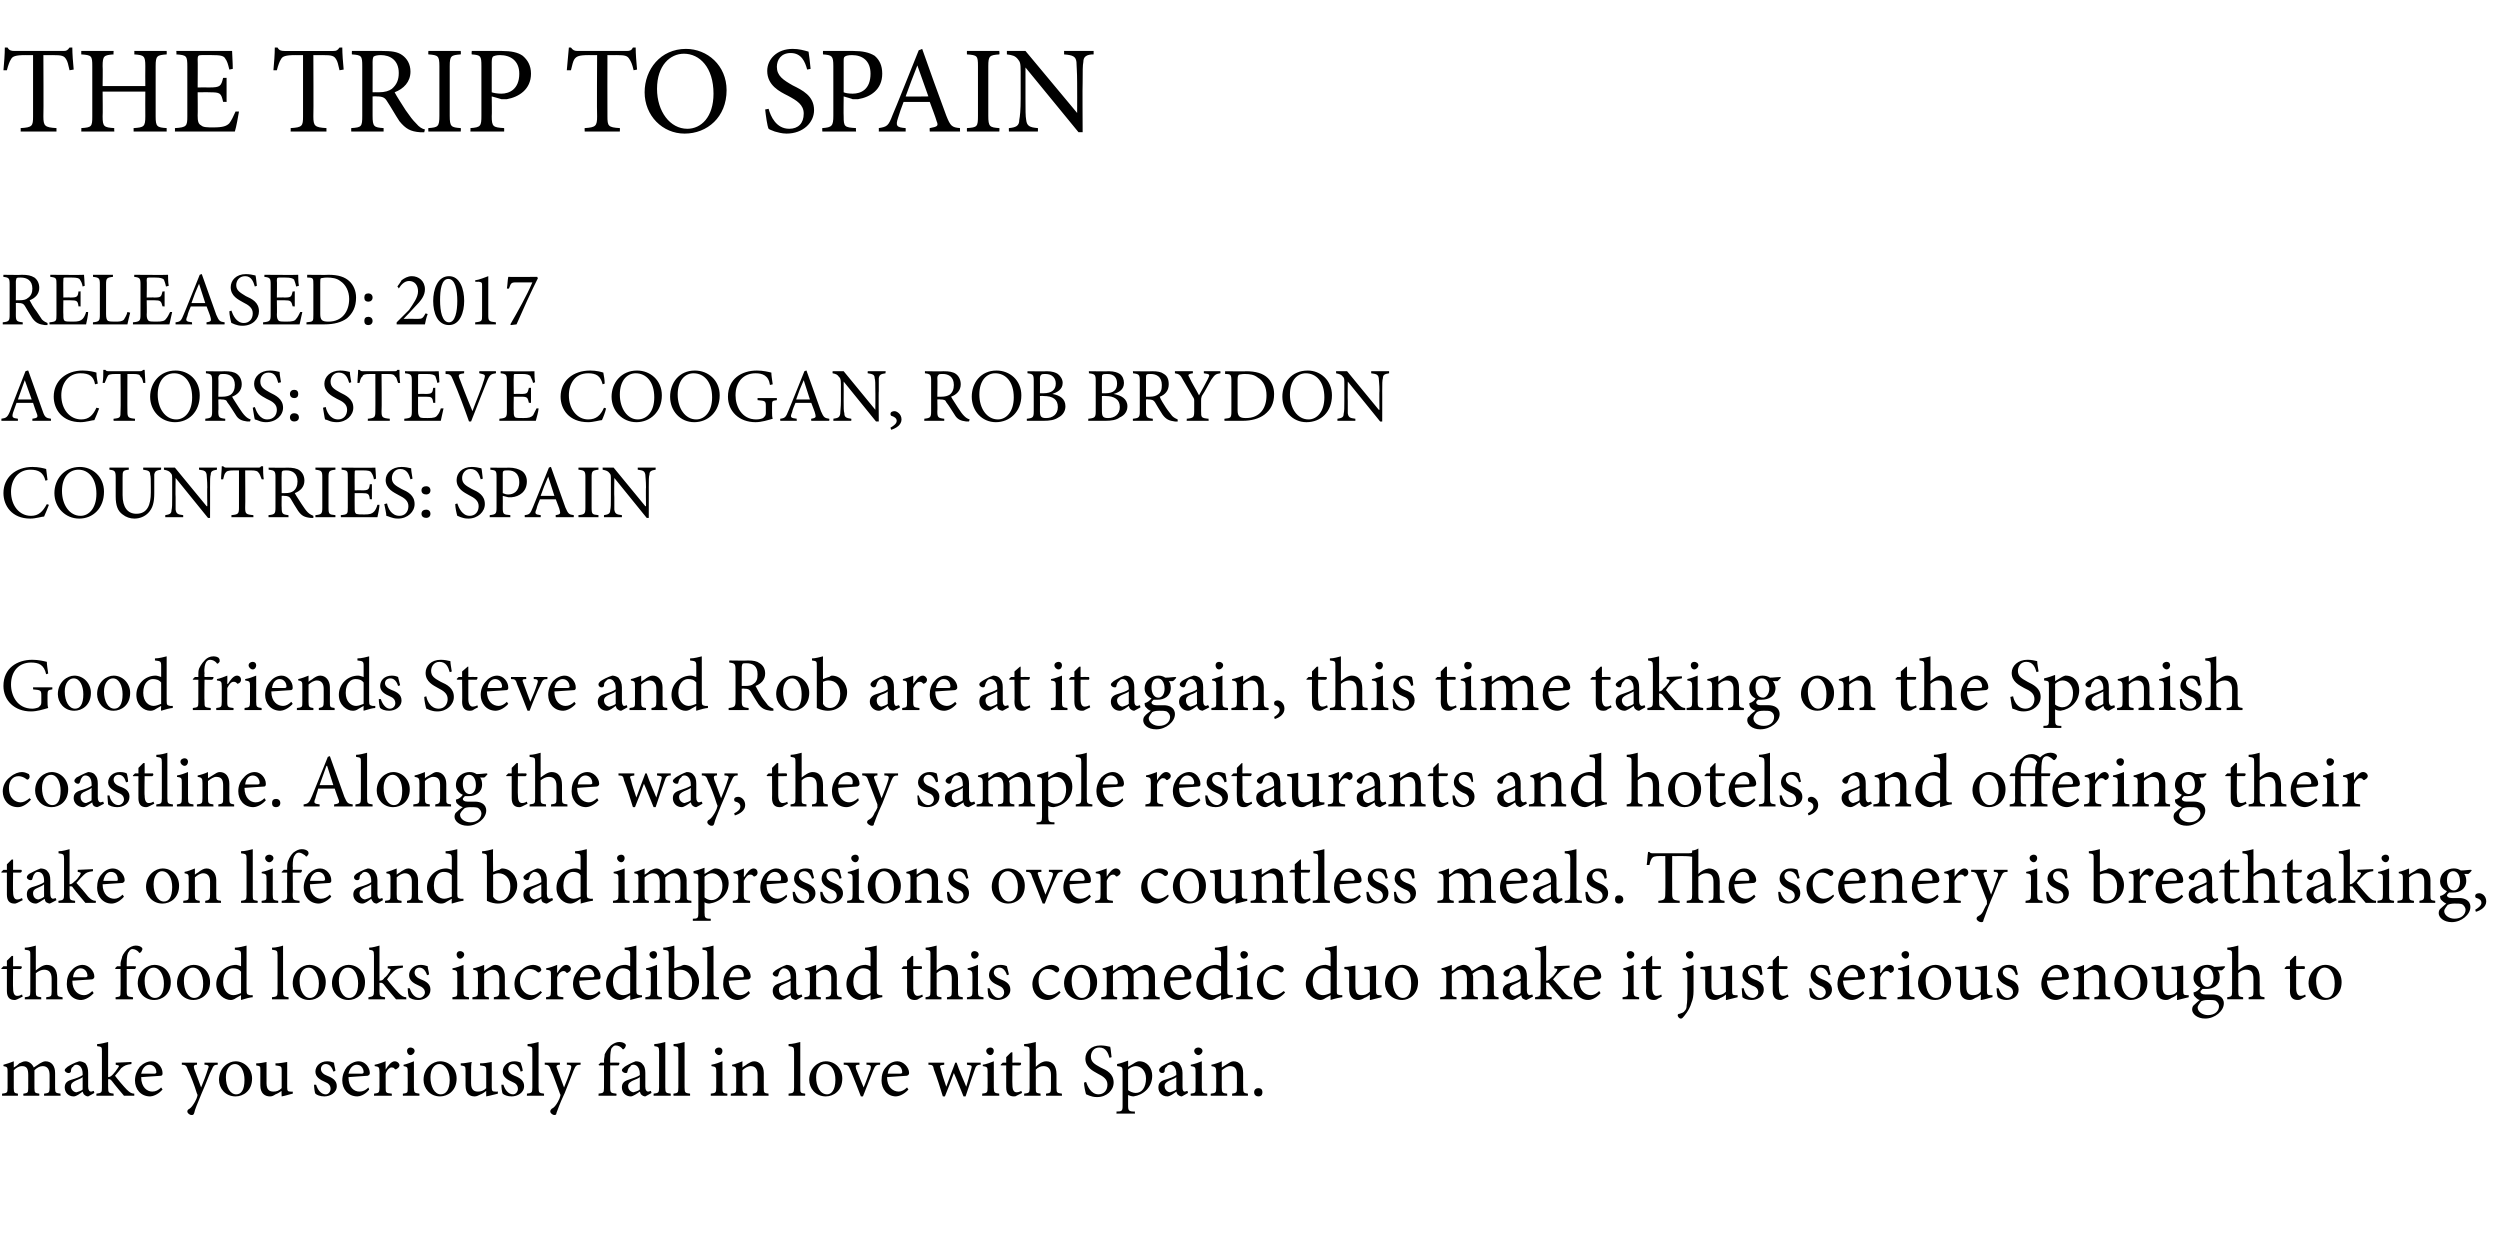
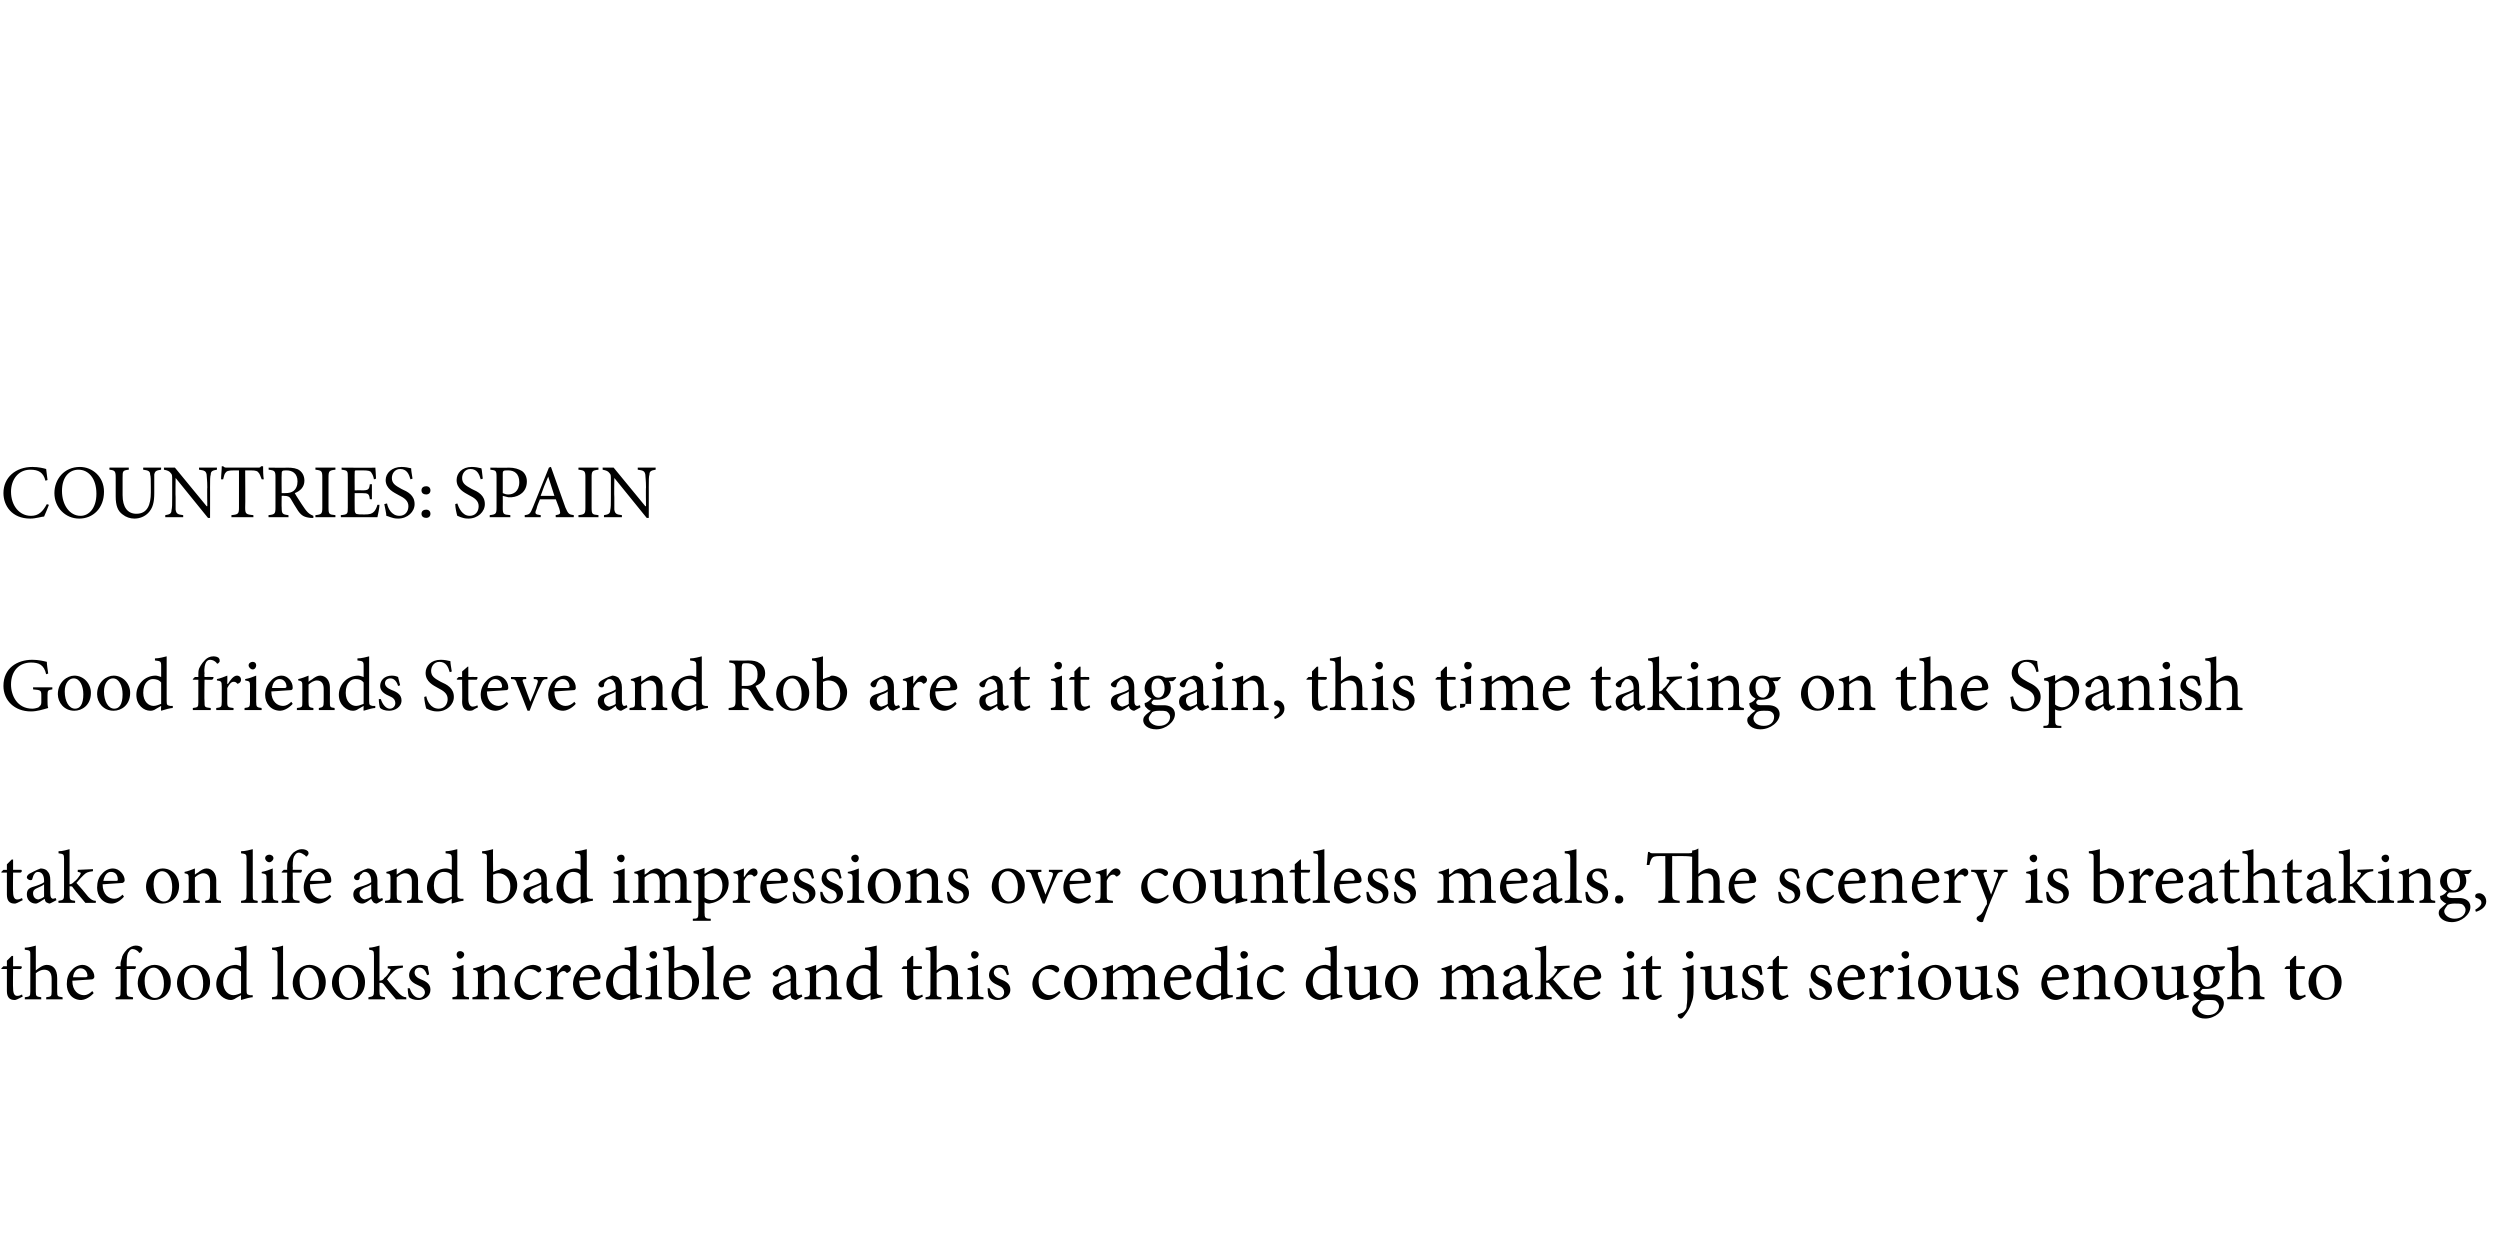
<svg xmlns="http://www.w3.org/2000/svg" version="1.1" width="363px" height="181px" viewBox="0 -6 363 181" style="top:-6px">
  <desc>THE TRIP TO SPAIN RELEASED: 2017 ACTORS: STEVE COOGAN, ROB BRYDON COUNTRIES: SPAIN Good friends Steve and Rob are at</desc>
  <defs />
  <g id="Polygon107715">
-     <path d="m6.4 153.1v-.3c.7-.1.8-.1.8-.9v-1.8c0-.8-.3-1.3-1-1.3c-.4 0-.8.2-1.2.6v2.6c0 .7.1.7.7.8c.02 0 0 .3 0 .3H3.4s-.03-.3 0-.3c.6-.1.7-.1.7-.8v-1.9c0-.9-.2-1.3-.9-1.3c-.5 0-.9.3-1.2.6v2.6c0 .7.1.7.6.8c.02 0 0 .3 0 .3H.3v-.3c.7-.1.8-.1.8-.8v-2.3c0-.7 0-.8-.6-.9v-.2c.4-.1 1-.3 1.5-.5v.9c.2-.1.5-.3.8-.6c.3-.1.5-.3.9-.3c.5 0 1 .4 1.2.9l.9-.6c.2-.1.5-.3.8-.3c.9 0 1.4.7 1.4 1.7v2.2c0 .7.1.7.8.8c-.04 0 0 .3 0 .3H6.4zm6.4.1c-.2 0-.4-.1-.5-.2c-.2-.1-.2-.3-.3-.5c-.4.3-.9.7-1.3.7c-.8 0-1.3-.6-1.3-1.3c0-.6.3-.9.9-1.1c.7-.2 1.5-.5 1.7-.7v-.2c0-.8-.4-1.3-.9-1.3c-.2 0-.4.1-.5.3c-.2.1-.3.3-.3.7c-.1.2-.2.2-.4.2c-.2 0-.5-.2-.5-.4c0-.2.2-.3.4-.5c.3-.2 1-.6 1.7-.8c.3 0 .6.1.9.3c.3.4.4.8.4 1.4v2c0 .5.2.7.4.7c.2 0 .3-.1.4-.1c.03-.03.1.3.1.3c0 0-.9.52-.9.5zm-.8-2.8c-.2.2-.8.4-1 .5c-.4.2-.7.4-.7.8c0 .6.5.9.8.9c.3-.1.7-.2.9-.4v-1.8zm6 2.7c-.5-.6-1.2-1.4-1.8-2.2c-.2-.2-.3-.2-.3-.2h-.2v1.2c0 .8.1.8.8.9c-.02 0 0 .3 0 .3H14v-.3c.8-.1.8-.2.8-.9v-5.2c0-.7 0-.7-.7-.8v-.3c.5 0 1.1-.2 1.6-.3v5.1c.3 0 .5-.2.7-.4c.2-.2.5-.6.7-.9c.3-.4.2-.4-.3-.5c.02 0 0-.3 0-.3l2.3-.1s-.04.29 0 .3c-.8.1-1 .2-1.5.6c-.2.3-.4.5-.9 1.1c.2.3 1.3 1.6 1.7 2c.4.4.7.6 1.1.6v.3H18zm5.6-.9c-.7.8-1.5 1-1.8 1c-1.4 0-2.2-1.1-2.2-2.3c0-.8.3-1.5.7-2c.5-.5 1.1-.8 1.7-.8c.9 0 1.6.9 1.6 1.7c0 .2 0 .3-.2.4c-.2 0-1.6.1-2.9.2c0 1.5.9 2.1 1.6 2.1c.5 0 .9-.2 1.3-.6l.2.3zm-3.1-2.3h1.9c.2 0 .3-.1.3-.2c0-.6-.4-1.1-1-1.1c-.5 0-1 .4-1.2 1.3zm11.1-1.3c-.5 0-.6.1-.9.8c-.3.5-.6 1.5-1.4 3.3c-.7 1.7-1 2.4-1.1 2.9c-.1.3-.2.3-.4.3c-.3 0-.6-.3-.6-.5c0-.2.1-.3.3-.4c.3-.2.5-.5.8-1c.2-.4.3-.6.3-.7c.1-.2.1-.4 0-.5c-.4-1.3-.9-2.6-1.3-3.4c-.2-.6-.3-.8-.9-.8v-.3h2.2s.03.25 0 .3c-.5 0-.5.2-.4.6l1 2.7c.3-.7.8-2 1-2.7c.2-.4.1-.6-.5-.6c-.04-.05 0-.3 0-.3h1.9s.05.25 0 .3zm5 2c0 1.8-1.3 2.6-2.4 2.6c-1.5 0-2.4-1.2-2.4-2.4c0-1.8 1.4-2.7 2.4-2.7c1.3 0 2.4 1.1 2.4 2.5zm-3.8-.2c0 1.4.6 2.5 1.5 2.5c.7 0 1.2-.6 1.2-2.1c0-1.2-.5-2.3-1.4-2.3c-.7 0-1.3.7-1.3 1.9zm9.7 2.4c-.5.1-1 .3-1.6.4c.02.02 0 0 0 0c0 0-.05-.83 0-.8c-.3.2-.6.4-.9.5c-.3.2-.5.3-.8.3c-.7 0-1.4-.4-1.4-1.6v-2.2c0-.6 0-.6-.6-.7v-.3c.5 0 1-.1 1.5-.2v3.1c0 1 .5 1.2 1 1.2c.4 0 .8-.1 1.2-.5v-2.6c0-.6-.1-.6-.9-.7v-.3c.6 0 1.1-.1 1.7-.2v3.7c0 .5.1.6.5.6c.03.03.3 0 .3 0c0 0 .04.32 0 .3zm5.9-3.2c-.2-.7-.6-1.1-1.1-1.1c-.4 0-.7.3-.7.7c0 .5.4.8.9 1c.8.3 1.4.7 1.4 1.5c0 1-1 1.5-1.8 1.5c-.6 0-1.1-.2-1.3-.4c-.1-.1-.2-.9-.2-1.3h.3c.2.7.7 1.4 1.4 1.4c.4 0 .7-.4.7-.8c0-.5-.3-.8-.8-1c-.7-.3-1.4-.7-1.4-1.5c0-.8.7-1.5 1.7-1.5c.4 0 .7.1 1 .2c0 .3.2.9.2 1.2l-.3.1zm5.2 2.6c-.6.8-1.4 1-1.7 1c-1.4 0-2.2-1.1-2.2-2.3c0-.8.3-1.5.7-2c.5-.5 1.1-.8 1.7-.8c.9 0 1.6.9 1.6 1.7c0 .2-.1.3-.3.4l-2.8.2c0 1.5.8 2.1 1.6 2.1c.5 0 .9-.2 1.3-.6l.1.3zm-3-2.3h1.9c.2 0 .3-.1.3-.2c0-.6-.4-1.1-1-1.1c-.5 0-1 .4-1.2 1.3zm5.4-.6c.3-.5.8-1.2 1.3-1.2c.4 0 .7.3.7.6c0 .2-.2.4-.4.5c-.1.1-.2.1-.3 0c-.1-.2-.3-.2-.5-.2c-.2 0-.6.3-.8.9v2c0 .8 0 .8.9.9c-.03 0 0 .3 0 .3h-2.6s.04-.3 0-.3c.7-.1.8-.1.8-.9v-2.2c0-.8-.1-.8-.7-.9v-.2c.6-.1 1-.3 1.6-.5c-.03.01 0 1.2 0 1.2c0 0-.01.01 0 0zm3.1-2.7c0-.3.2-.5.5-.5c.3 0 .6.2.6.5c0 .3-.3.6-.6.6c-.3 0-.5-.3-.5-.6zm-.6 6.5s-.02-.3 0-.3c.7-.1.7-.1.7-.9v-2.2c0-.7 0-.8-.6-.9v-.2c.5-.1 1-.3 1.5-.5v3.8c0 .8.1.8.8.9v.3h-2.4zm7.8-2.5c0 1.8-1.3 2.6-2.4 2.6c-1.5 0-2.4-1.2-2.4-2.4c0-1.8 1.4-2.7 2.4-2.7c1.4 0 2.4 1.1 2.4 2.5zm-3.8-.2c0 1.4.6 2.5 1.5 2.5c.7 0 1.3-.6 1.3-2.1c0-1.2-.6-2.3-1.5-2.3c-.7 0-1.3.7-1.3 1.9zm9.8 2.4c-.5.1-1.1.3-1.7.4c.04.02 0 0 0 0c0 0-.02-.83 0-.8c-.3.2-.5.4-.8.5c-.4.2-.6.3-.9.3c-.7 0-1.3-.4-1.3-1.6v-2.2c0-.6-.1-.6-.7-.7v-.3c.5 0 1-.1 1.6-.2c-.1.3-.1.9-.1 1.6v1.5c0 1 .5 1.2 1 1.2c.4 0 .8-.1 1.2-.5v-2.6c0-.6-.1-.6-.9-.7v-.3c.6 0 1.2-.1 1.7-.2v3.7c0 .5.1.6.5.6c.05.03.4 0 .4 0c0 0-.04.32 0 .3zm3.3-3.2c-.2-.7-.6-1.1-1.1-1.1c-.4 0-.7.3-.7.7c0 .5.4.8.9 1c.8.3 1.4.7 1.4 1.5c0 1-1 1.5-1.8 1.5c-.6 0-1.1-.2-1.3-.4c-.1-.1-.2-.9-.2-1.3h.3c.2.7.7 1.4 1.4 1.4c.4 0 .7-.4.7-.8c0-.5-.3-.8-.8-1c-.7-.3-1.4-.7-1.4-1.5c0-.8.7-1.5 1.7-1.5c.4 0 .7.1.9.2c.1.3.3.9.3 1.2l-.3.1zm.9 3.5s.03-.3 0-.3c.7-.1.8-.1.8-.9v-5.2c0-.7 0-.7-.7-.8v-.3c.5 0 1.2-.2 1.6-.3v6.6c0 .8.1.8.8.9c-.02 0 0 .3 0 .3h-2.5zm7.8-4.5c-.6 0-.7.1-1 .8l-1.3 3.3c-.8 1.7-1 2.4-1.2 2.9c0 .3-.2.3-.3.3c-.3 0-.6-.3-.6-.5c0-.2.1-.3.2-.4c.4-.2.6-.5.9-1c.2-.4.3-.6.3-.7c.1-.2.1-.4 0-.5c-.5-1.3-.9-2.6-1.3-3.4c-.2-.6-.3-.8-.9-.8c-.02-.05 0-.3 0-.3h2.2v.3c-.5 0-.6.2-.4.6l1 2.7c.3-.7.8-2 1-2.7c.1-.4.1-.6-.6-.6c.03-.05 0-.3 0-.3h2s.02.25 0 .3zm3.4-.3s.02-.26 0-.3c0-.3.1-.6.1-.9c.1-.2.3-.7.9-1.3c.4-.3.8-.5 1.2-.5c.4 0 .7.1.9.3c.1.1.1.3 0 .4c0 .1-.1.2-.2.3c-.1.1-.2.1-.3-.1c-.2-.2-.5-.4-.9-.4c-.3 0-.4.2-.6.4c-.1.2-.2.7-.2 1.6v.5s1.29-.02 1.3 0c.1.1 0 .3-.1.4h-1.2v3.2c0 .8.1.8.9.9c.04.01 0 .3 0 .3h-2.6s.04-.3 0-.3c.7-.1.8-.1.8-.8c.02-.05 0-3.3 0-3.3h-.7l-.1-.1l.3-.3h.5zm6 4.9c-.2 0-.4-.1-.5-.2c-.2-.1-.2-.3-.3-.5c-.4.3-1 .7-1.3.7c-.8 0-1.3-.6-1.3-1.3c0-.6.3-.9.9-1.1c.6-.2 1.5-.5 1.7-.7v-.2c0-.8-.4-1.3-.9-1.3c-.3 0-.4.1-.5.3c-.2.1-.3.3-.4.7c0 .2-.1.2-.3.2c-.2 0-.5-.2-.5-.4c0-.2.2-.3.4-.5c.3-.2 1-.6 1.6-.8c.4 0 .7.1.9.3c.4.4.5.8.5 1.4v2c0 .5.2.7.4.7c.2 0 .3-.1.4-.1c.02-.03.1.3.1.3c0 0-.9.52-.9.5zm-.8-2.8c-.2.2-.8.4-1 .5c-.4.2-.7.4-.7.8c0 .6.5.9.8.9c.3-.1.7-.2.9-.4v-1.8zm2 2.7s.02-.3 0-.3c.7-.1.8-.1.8-.9v-5.2c0-.7-.1-.7-.7-.8v-.3c.5 0 1.2-.2 1.6-.3v6.6c0 .8.1.8.8.9c-.03 0 0 .3 0 .3h-2.5zm2.9 0s-.04-.3 0-.3c.6-.1.7-.1.7-.9v-5.2c0-.7 0-.7-.7-.8v-.3c.6 0 1.2-.2 1.6-.3v6.6c0 .8.1.8.8.9v.3h-2.4zm6-6.5c0-.3.3-.5.6-.5c.3 0 .5.2.5.5c0 .3-.2.6-.5.6c-.3 0-.6-.3-.6-.6zm-.6 6.5s.02-.3 0-.3c.7-.1.8-.1.8-.9v-2.2c0-.7 0-.8-.7-.9v-.2c.6-.1 1.1-.3 1.6-.5v3.8c0 .8 0 .8.7.9c.04 0 0 .3 0 .3h-2.4zm6.1 0s-.02-.3 0-.3c.6-.1.7-.2.7-.9V150c0-.7-.3-1.2-1-1.2c-.4 0-.9.3-1.2.6v2.5c0 .8.1.8.7.9c.02 0 0 .3 0 .3h-2.4s.04-.3 0-.3c.8-.1.8-.1.8-.9v-2.2c0-.7 0-.8-.6-.9v-.2c.5-.1 1-.3 1.5-.5v.9c.2-.2.5-.3.7-.5c.4-.2.6-.4 1-.4c.8 0 1.4.7 1.4 1.7v2.1c0 .8 0 .8.7.9c-.03 0 0 .3 0 .3h-2.3zm5.2 0v-.3c.7-.1.8-.1.8-.9v-5.2c0-.7-.1-.7-.8-.8v-.3c.6 0 1.3-.2 1.7-.3v6.6c0 .8 0 .8.7.9c.05 0 0 .3 0 .3h-2.4zm7.8-2.5c0 1.8-1.3 2.6-2.4 2.6c-1.5 0-2.4-1.2-2.4-2.4c0-1.8 1.4-2.7 2.4-2.7c1.4 0 2.4 1.1 2.4 2.5zm-3.8-.2c0 1.4.6 2.5 1.6 2.5c.6 0 1.2-.6 1.2-2.1c0-1.2-.5-2.3-1.5-2.3c-.7 0-1.3.7-1.3 1.9zm9.3-1.8c-.6 0-.7.1-1 .8c-.3.8-.9 2.2-1.5 3.8h-.3c-.5-1.3-1-2.6-1.5-3.8c-.3-.7-.4-.8-1-.8c.03-.05 0-.3 0-.3h2.3s-.02.25 0 .3c-.6 0-.6.1-.5.6c.3.8.8 1.9 1.1 2.7c.4-.9.7-1.9 1-2.6c.1-.5.1-.7-.6-.7c.04-.05 0-.3 0-.3h2v.3zm4.1 3.6c-.7.8-1.5 1-1.8 1c-1.3 0-2.1-1.1-2.1-2.3c0-.8.2-1.5.7-2c.4-.5 1-.8 1.6-.8c.9 0 1.7.9 1.7 1.7c0 .2-.1.3-.3.4c-.2 0-1.6.1-2.9.2c0 1.5.9 2.1 1.7 2.1c.4 0 .8-.2 1.2-.6l.2.3zm-3-2.3h1.8c.2 0 .3-.1.3-.2c0-.6-.4-1.1-1-1.1c-.5 0-1 .4-1.1 1.3zm13.5-1.3c-.6 0-.7.2-.9.8c-.3.8-.8 2.3-1.3 3.8h-.3c-.5-1.2-.9-2.3-1.4-3.4c-.4 1.1-.8 2.2-1.3 3.4h-.3c-.4-1.3-.8-2.6-1.3-3.9c-.1-.6-.2-.7-.8-.7c.03-.05 0-.3 0-.3h2.3v.3c-.7.1-.7.1-.5.6c.2.9.5 1.7.8 2.6c.4-1.1.8-2.2 1.3-3.5h.2c.4 1.2.9 2.3 1.4 3.5c.2-.7.5-1.7.7-2.5c.2-.6.1-.6-.6-.7v-.3h2s-.02.25 0 .3zm.8-2c0-.3.3-.5.6-.5c.3 0 .5.2.5.5c0 .3-.2.6-.5.6c-.3 0-.6-.3-.6-.6zm-.6 6.5s.05-.3 0-.3c.7-.1.8-.1.8-.9v-2.2c0-.7 0-.8-.7-.9v-.2c.6-.1 1.1-.3 1.6-.5v3.8c0 .8.1.8.8.9c-.04 0 0 .3 0 .3h-2.5zm5 0c-.1.1-.3.1-.4.1c-.7 0-1.1-.4-1.1-1.3v-3.2h-.8v-.1l.3-.3h.5v-.8l.7-.7h.2v1.5s1.21-.02 1.2 0c.1.1.1.3-.1.4c.04.01-1.1 0-1.1 0c0 0-.03 2.84 0 2.8c0 .9.3 1.1.6 1.1c.3 0 .5-.1.7-.2l.1.3l-.8.4zm4.3 0s-.05-.3 0-.3c.6-.1.7-.1.7-.8v-1.9c0-.9-.4-1.3-1.1-1.3c-.4 0-.8.2-1.1.5v2.7c0 .7 0 .7.7.8c-.04 0 0 .3 0 .3h-2.4s.03-.3 0-.3c.7-.1.8-.1.8-.8v-5.3c0-.7 0-.7-.8-.8v-.3c.6 0 1.2-.2 1.7-.3v3.6c.3-.3.9-.8 1.5-.8c.9 0 1.5.6 1.5 1.9v2c0 .7.1.7.8.8c-.03 0 0 .3 0 .3h-2.3zm9.2-5.5c-.2-.7-.5-1.5-1.5-1.5c-.8 0-1.2.7-1.2 1.3c0 .8.5 1.1 1.4 1.6c.9.4 1.9.9 1.9 2.2c0 1.1-1 2.1-2.4 2.1c-.5 0-.8-.1-1.1-.2c-.3-.1-.4-.2-.5-.2c-.1-.3-.3-1.2-.3-1.7l.3-.1c.2.6.7 1.8 1.8 1.8c.8 0 1.3-.6 1.3-1.4c0-.8-.6-1.2-1.4-1.6c-.7-.4-1.8-.9-1.8-2.2c0-1 .8-1.9 2.2-1.9c.5 0 1 .1 1.4.2c.1.4.1.8.2 1.5l-.3.1zm3.7.7c.2-.1.4-.2.6-.2c1.2 0 1.9 1 1.9 2.1c0 1.7-1.3 2.8-2.7 3c-.3 0-.6-.1-.8-.2v1.5c0 .8.1.9 1 .9c-.05.03 0 .3 0 .3h-2.7s.05-.27 0-.3c.8 0 .9-.1.9-.8v-5c0-.7-.1-.7-.8-.8v-.3c.5-.1 1.1-.3 1.6-.5c.02.04 0 .9 0 .9c0 0 1.03-.59 1-.6zm-1 4c.3.2.7.4 1.1.4c.9 0 1.5-.8 1.5-2.1c0-1.1-.7-1.8-1.5-1.8c-.3 0-.8.2-1.1.5v3zm7.8.9c-.2 0-.4-.1-.5-.2c-.2-.1-.2-.3-.3-.5c-.4.3-.9.7-1.3.7c-.8 0-1.3-.6-1.3-1.3c0-.6.3-.9.9-1.1c.7-.2 1.5-.5 1.7-.7v-.2c0-.8-.4-1.3-.9-1.3c-.2 0-.4.1-.5.3c-.2.1-.3.3-.3.7c-.1.2-.2.2-.4.2c-.2 0-.4-.2-.4-.4c0-.2.1-.3.3-.5c.3-.2 1-.6 1.7-.8c.3 0 .6.1.9.3c.3.4.5.8.5 1.4v2c0 .5.1.7.3.7c.2 0 .3-.1.4-.1c.03-.03.1.3.1.3c0 0-.89.52-.9.5zm-.8-2.8c-.2.2-.8.4-1 .5c-.4.2-.7.4-.7.8c0 .6.5.9.8.9c.3-.1.7-.2.9-.4v-1.8zm2.6-3.8c0-.3.3-.5.6-.5c.3 0 .6.2.6.5c0 .3-.3.6-.6.6c-.3 0-.6-.3-.6-.6zm-.5 6.5s-.04-.3 0-.3c.7-.1.7-.1.7-.9v-2.2c0-.7 0-.8-.7-.9v-.2c.6-.1 1.1-.3 1.6-.5v3.8c0 .8.1.8.8.9c-.02 0 0 .3 0 .3h-2.4zm6 0s.02-.3 0-.3c.7-.1.7-.2.7-.9V150c0-.7-.2-1.2-1-1.2c-.4 0-.8.3-1.2.6v2.5c0 .8.1.8.8.9c-.04 0 0 .3 0 .3h-2.4s-.02-.3 0-.3c.7-.1.8-.1.8-.9v-2.2c0-.7-.1-.8-.7-.9v-.2c.5-.1 1.1-.3 1.5-.5v.9c.3-.2.5-.3.8-.5c.3-.2.6-.4.9-.4c.9 0 1.4.7 1.4 1.7v2.1c0 .8.1.8.7.9v.3h-2.3zm3.2-.5c0-.4.3-.6.6-.6c.4 0 .6.2.6.6c0 .4-.2.6-.6.6c-.3 0-.6-.2-.6-.6z" stroke="none" fill="#000" />
-   </g>
+     </g>
  <g id="Polygon107714">
    <path d="m2.5 139.1c-.2.1-.3.1-.4.1c-.7 0-1.1-.4-1.1-1.3v-3.2h-.8v-.1l.3-.3h.5v-.8l.7-.7h.2v1.5s1.2-.02 1.2 0c.1.1.1.3-.1.4c.04.01-1.1 0-1.1 0c0 0-.04 2.84 0 2.8c0 .9.3 1.1.6 1.1c.3 0 .5-.1.7-.2c-.02 0 .1.3.1.3c0 0-.77.37-.8.4zm4.2 0s.04-.3 0-.3c.7-.1.8-.1.8-.8v-1.9c0-.9-.4-1.3-1.1-1.3c-.4 0-.8.2-1.2.5v2.7c0 .7.1.7.8.8c-.05 0 0 .3 0 .3H3.6s.02-.3 0-.3c.7-.1.8-.1.8-.8v-5.3c0-.7 0-.7-.8-.8v-.3c.6 0 1.2-.2 1.6-.3v3.6c.4-.3 1-.8 1.6-.8c.9 0 1.5.6 1.5 1.9v2c0 .7.1.7.8.8c-.04 0 0 .3 0 .3H6.7zm6.9-.9c-.7.8-1.5 1-1.8 1c-1.4 0-2.1-1.1-2.1-2.3c0-.8.2-1.5.7-2c.4-.5 1-.8 1.6-.8c.9 0 1.7.9 1.7 1.7c0 .2-.1.3-.3.4c-.2 0-1.6.1-2.9.2c0 1.5.9 2.1 1.7 2.1c.4 0 .8-.2 1.2-.6l.2.3zm-3-2.3h1.8c.2 0 .3-.1.3-.2c0-.6-.4-1.1-1-1.1c-.5 0-1 .4-1.1 1.3zm6.9-1.6s.03-.26 0-.3c0-.3.1-.6.2-.9c0-.2.2-.7.8-1.3c.4-.3.8-.5 1.2-.5c.4 0 .7.1.9.3c.1.1.1.3 0 .4c0 .1-.1.2-.2.3c-.1.1-.2.1-.3-.1c-.2-.2-.5-.4-.9-.4c-.2 0-.4.2-.5.4c-.2.2-.3.7-.3 1.6v.5s1.3-.02 1.3 0c.1.1 0 .3-.1.4h-1.2v3.2c0 .8.1.8.9.9c.05.01 0 .3 0 .3h-2.5s-.05-.3 0-.3c.7-.1.7-.1.7-.8c.03-.05 0-3.3 0-3.3h-.7l-.1-.1l.3-.3h.5zm7.3 2.3c0 1.8-1.3 2.6-2.4 2.6c-1.5 0-2.4-1.2-2.4-2.4c0-1.8 1.4-2.7 2.4-2.7c1.4 0 2.4 1.1 2.4 2.5zm-3.8-.2c0 1.4.6 2.5 1.5 2.5c.7 0 1.3-.6 1.3-2.1c0-1.2-.6-2.3-1.5-2.3c-.7 0-1.3.7-1.3 1.9zm9.5.2c0 1.8-1.3 2.6-2.4 2.6c-1.5 0-2.4-1.2-2.4-2.4c0-1.8 1.4-2.7 2.4-2.7c1.4 0 2.4 1.1 2.4 2.5zm-3.8-.2c0 1.4.6 2.5 1.5 2.5c.7 0 1.3-.6 1.3-2.1c0-1.2-.5-2.3-1.5-2.3c-.7 0-1.3.7-1.3 1.9zm10 2.4c-.3 0-1.1.2-1.7.4c-.02.02 0-.7 0-.7l-.7.4c-.4.3-.7.3-.8.3c-.9 0-2.1-.8-2.1-2.3c0-1.6 1.4-2.8 2.9-2.8c.1 0 .4.1.7.2v-1.6c0-.7-.1-.7-.9-.8v-.3c.6 0 1.3-.2 1.7-.3v6.5c0 .6.1.6.5.7h.4s-.02.3 0 .3zm-1.7-3.7c-.3-.4-.7-.5-1.2-.5c-.5 0-1.4.4-1.4 2c0 1.3.8 1.9 1.5 1.9c.4 0 .8-.2 1.1-.3v-3.1zm4.5 4s-.03-.3 0-.3c.7-.1.8-.1.8-.9v-5.2c0-.7-.1-.7-.8-.8v-.3c.6 0 1.3-.2 1.6-.3v6.6c0 .8.1.8.8.9c.02 0 0 .3 0 .3h-2.4zm7.8-2.5c0 1.8-1.3 2.6-2.4 2.6c-1.5 0-2.4-1.2-2.4-2.4c0-1.8 1.4-2.7 2.4-2.7c1.4 0 2.4 1.1 2.4 2.5zm-3.8-.2c0 1.4.6 2.5 1.5 2.5c.7 0 1.3-.6 1.3-2.1c0-1.2-.6-2.3-1.5-2.3c-.7 0-1.3.7-1.3 1.9zm9.5.2c0 1.8-1.3 2.6-2.4 2.6c-1.5 0-2.4-1.2-2.4-2.4c0-1.8 1.4-2.7 2.4-2.7c1.4 0 2.4 1.1 2.4 2.5zm-3.8-.2c0 1.4.6 2.5 1.5 2.5c.7 0 1.3-.6 1.3-2.1c0-1.2-.5-2.3-1.5-2.3c-.7 0-1.3.7-1.3 1.9zm8.3 2.7c-.5-.6-1.2-1.4-1.8-2.2c-.2-.2-.3-.2-.4-.2h-.2v1.2c0 .8.1.8.8.9c.04 0 0 .3 0 .3h-2.4s-.02-.3 0-.3c.7-.1.8-.2.8-.9v-5.2c0-.7-.1-.7-.7-.8v-.3c.5 0 1.1-.2 1.5-.3v5.1c.4 0 .6-.2.7-.4c.3-.2.6-.6.8-.9c.2-.4.2-.4-.3-.5v-.3l2.2-.1s.03.29 0 .3c-.7.1-1 .2-1.4.6c-.3.3-.5.5-.9 1.1c.2.3 1.3 1.6 1.7 2c.4.4.7.6 1.1.6c-.03 0 0 .3 0 .3h-1.5zm4.5-3.5c-.2-.7-.6-1.1-1.1-1.1c-.4 0-.7.3-.7.7c0 .5.4.8.9 1c.8.3 1.4.7 1.4 1.5c0 1-.9 1.5-1.8 1.5c-.6 0-1.1-.2-1.3-.4c-.1-.1-.2-.9-.2-1.3h.3c.2.7.7 1.4 1.4 1.4c.4 0 .8-.4.8-.8c0-.5-.4-.8-.9-1c-.7-.3-1.4-.7-1.4-1.5c0-.8.7-1.5 1.7-1.5c.4 0 .7.1 1 .2c0 .3.2.9.2 1.2l-.3.1zm4.3-3c0-.3.2-.5.5-.5c.3 0 .6.2.6.5c0 .3-.3.6-.6.6c-.3 0-.5-.3-.5-.6zm-.6 6.5s-.03-.3 0-.3c.7-.1.7-.1.7-.9v-2.2c0-.7 0-.8-.7-.9v-.2c.6-.1 1.1-.3 1.6-.5v3.8c0 .8.1.8.8.9v.3h-2.4zm6 0s.03-.3 0-.3c.7-.1.8-.2.8-.9V136c0-.7-.3-1.2-1-1.2c-.5 0-.9.3-1.2.6v2.5c0 .8 0 .8.7.9c-.03 0 0 .3 0 .3h-2.4s-.02-.3 0-.3c.7-.1.8-.1.8-.9v-2.2c0-.7-.1-.8-.7-.9v-.2c.6-.1 1.1-.3 1.6-.5v.9c.2-.2.4-.3.7-.5c.3-.2.6-.4.9-.4c.9 0 1.4.7 1.4 1.7v2.1c0 .8.1.8.7.9c.02 0 0 .3 0 .3h-2.3zm7-1c-.5.6-1.2 1.1-1.8 1.1c-1.4 0-2.2-1.1-2.2-2.3c0-.8.3-1.6 1.1-2.1c.5-.5 1.2-.7 1.6-.7c.5 0 .8.2 1 .3c.1.2.2.3.2.4c0 .2-.3.4-.4.4c0 0-.1 0-.2-.1c-.3-.3-.7-.4-1.1-.4c-.7 0-1.4.6-1.4 1.7c0 1.6 1.1 2.1 1.7 2.1c.5 0 .8-.2 1.3-.6l.2.2zm2.2-2.8c.3-.5.8-1.2 1.3-1.2c.4 0 .7.3.7.6c0 .2-.2.4-.4.5c-.1.1-.2.1-.3 0c-.1-.2-.3-.2-.4-.2c-.3 0-.7.3-.9.9v2c0 .8 0 .8.9.9c-.02 0 0 .3 0 .3h-2.5s-.05-.3 0-.3c.6-.1.7-.1.7-.9v-2.2c0-.8 0-.8-.7-.9v-.2c.6-.1 1.1-.3 1.6-.5c-.02.01 0 1.2 0 1.2c0 0 0 .01 0 0zm6.3 2.9c-.7.8-1.5 1-1.8 1c-1.4 0-2.2-1.1-2.2-2.3c0-.8.3-1.5.8-2c.4-.5 1-.8 1.6-.8c.9 0 1.6.9 1.6 1.7c0 .2 0 .3-.2.4c-.2 0-1.6.1-2.9.2c0 1.5.9 2.1 1.6 2.1c.5 0 .9-.2 1.3-.6l.2.3zm-3-2.3h1.8c.2 0 .3-.1.3-.2c0-.6-.4-1.1-1-1.1c-.5 0-1 .4-1.1 1.3zm9 2.9c-.2 0-1 .2-1.7.4c.04.02 0-.7 0-.7c0 0-.63.4-.6.4c-.5.3-.8.3-.9.3c-.9 0-2-.8-2-2.3c0-1.6 1.3-2.8 2.8-2.8c.2 0 .5.1.7.2v-1.6c0-.7 0-.7-.8-.8v-.3c.6 0 1.3-.2 1.7-.3v6.5c0 .6.1.6.5.7h.3s.04.3 0 .3zm-1.7-3.7c-.2-.4-.7-.5-1.1-.5c-.5 0-1.4.4-1.4 2c0 1.3.8 1.9 1.5 1.9c.4 0 .8-.2 1-.3v-3.1zm2.8-2.5c0-.3.3-.5.6-.5c.3 0 .5.2.5.5c0 .3-.2.6-.5.6c-.3 0-.6-.3-.6-.6zm-.6 6.5s.02-.3 0-.3c.7-.1.8-.1.8-.9v-2.2c0-.7 0-.8-.7-.9v-.2c.6-.1 1.1-.3 1.6-.5v3.8c0 .8 0 .8.7.9c.04 0 0 .3 0 .3h-2.4zm5.1-4.8c.2-.1.4-.2.5-.2c1.2 0 2.2 1.1 2.2 2.4c0 1.6-1.3 2.7-2.8 2.7c-.5 0-1-.1-1.6-.4v-6.1c0-.7 0-.7-.8-.8v-.3c.6 0 1.2-.2 1.6-.3c.04-.05 0 3.3 0 3.3c0 0 .93-.34.9-.3zm-.9 3.5c0 .2.1.3.1.4c.1.2.4.6 1 .6c.9 0 1.5-.8 1.5-2.1c0-1.2-.8-1.9-1.7-1.9c-.3 0-.7.1-.9.2v2.8zm4 1.3s.05-.3 0-.3c.7-.1.8-.1.8-.9v-5.2c0-.7 0-.7-.7-.8v-.3c.6 0 1.2-.2 1.6-.3v6.6c0 .8.1.8.8.9v.3h-2.5zm7-.9c-.7.8-1.4 1-1.8 1c-1.3 0-2.1-1.1-2.1-2.3c0-.8.2-1.5.7-2c.4-.5 1-.8 1.6-.8c.9 0 1.7.9 1.7 1.7c0 .2-.1.3-.3.4c-.2 0-1.6.1-2.9.2c.1 1.5.9 2.1 1.7 2.1c.4 0 .8-.2 1.2-.6l.2.3zm-3-2.3h1.9c.2 0 .2-.1.2-.2c0-.6-.3-1.1-.9-1.1c-.6 0-1 .4-1.2 1.3zm9.7 3.3c-.2 0-.4-.1-.6-.2c-.1-.1-.2-.3-.2-.5c-.5.3-1 .7-1.3.7c-.8 0-1.3-.6-1.3-1.3c0-.6.3-.9.9-1.1c.6-.2 1.4-.5 1.7-.7v-.2c0-.8-.4-1.3-1-1.3c-.2 0-.3.1-.5.3c-.1.1-.2.3-.3.7c0 .2-.2.2-.3.2c-.2 0-.5-.2-.5-.4c0-.2.2-.3.4-.5c.3-.2 1-.6 1.6-.8c.3 0 .7.1.9.3c.4.4.5.8.5 1.4v2c0 .5.2.7.4.7c.1 0 .3-.1.4-.1l.1.3l-.9.5zm-.8-2.8c-.3.2-.8.4-1 .5c-.5.2-.7.4-.7.8c0 .6.4.9.8.9c.3-.1.7-.2.9-.4v-1.8zm5.1 2.7s.03-.3 0-.3c.7-.1.8-.2.8-.9V136c0-.7-.3-1.2-1-1.2c-.5 0-.9.3-1.2.6v2.5c0 .8 0 .8.7.9c-.03 0 0 .3 0 .3h-2.4v-.3c.7-.1.8-.1.8-.9v-2.2c0-.7-.1-.8-.7-.9v-.2c.6-.1 1.1-.3 1.6-.5v.9c.2-.2.4-.3.7-.5c.3-.2.6-.4.9-.4c.9 0 1.4.7 1.4 1.7v2.1c0 .8.1.8.7.9c.02 0 0 .3 0 .3h-2.3zm8.2-.3c-.2 0-1 .2-1.7.4c.02.02 0-.7 0-.7c0 0-.65.4-.6.4c-.5.3-.8.3-.9.3c-.9 0-2-.8-2-2.3c0-1.6 1.3-2.8 2.8-2.8c.1 0 .5.1.7.2v-1.6c0-.7 0-.7-.8-.8v-.3c.5 0 1.3-.2 1.7-.3v6.5c0 .6.1.6.5.7h.3s.03.3 0 .3zm-1.7-3.7c-.2-.4-.7-.5-1.1-.5c-.5 0-1.4.4-1.4 2c0 1.3.8 1.9 1.5 1.9c.4 0 .8-.2 1-.3v-3.1zm6.9 4c-.2.1-.4.1-.5.1c-.7 0-1.1-.4-1.1-1.3c.03.01 0-3.2 0-3.2h-.7l-.1-.1l.3-.3h.5v-.8l.7-.7h.2v1.5s1.24-.02 1.2 0c.1.1.1.3 0 .4h-1.2v2.8c0 .9.4 1.1.6 1.1c.3 0 .6-.1.7-.2c.02 0 .1.3.1.3c0 0-.73.37-.7.4zm4.2 0v-.3c.6-.1.7-.1.7-.8v-1.9c0-.9-.3-1.3-1.1-1.3c-.4 0-.8.2-1.1.5v2.7c0 .7 0 .7.7.8v.3h-2.3s-.04-.3 0-.3c.6-.1.7-.1.7-.8v-5.3c0-.7 0-.7-.7-.8v-.3c.5 0 1.2-.2 1.6-.3v3.6c.4-.3 1-.8 1.6-.8c.9 0 1.5.6 1.5 1.9v2c0 .7.1.7.7.8v.3h-2.3zm3.5-6.5c0-.3.2-.5.5-.5c.3 0 .6.2.6.5c0 .3-.3.6-.6.6c-.3 0-.5-.3-.5-.6zm-.6 6.5v-.3c.7-.1.8-.1.8-.9v-2.2c0-.7-.1-.8-.7-.9v-.2c.5-.1 1-.3 1.5-.5v3.8c0 .8.1.8.8.9v.3h-2.4zm5.8-3.5c-.2-.7-.6-1.1-1.1-1.1c-.5 0-.8.3-.8.7c0 .5.5.8 1 1c.8.3 1.4.7 1.4 1.5c0 1-1 1.5-1.9 1.5c-.5 0-1-.2-1.2-.4c-.1-.1-.2-.9-.2-1.3h.3c.2.7.7 1.4 1.3 1.4c.5 0 .8-.4.8-.8c0-.5-.3-.8-.8-1c-.7-.3-1.4-.7-1.4-1.5c0-.8.6-1.5 1.7-1.5c.4 0 .7.1.9.2c.1.3.2.9.3 1.2l-.3.1zm7.8 2.5c-.5.6-1.2 1.1-1.9 1.1c-1.4 0-2.2-1.1-2.2-2.3c0-.8.4-1.6 1.1-2.1c.6-.5 1.2-.7 1.7-.7c.4 0 .8.2.9.3c.2.2.2.3.2.4c0 .2-.2.4-.3.4c-.1 0-.2 0-.3-.1c-.3-.3-.7-.4-1.1-.4c-.7 0-1.3.6-1.3 1.7c0 1.6 1 2.1 1.6 2.1c.5 0 .9-.2 1.4-.6l.2.2zm5.3-1.5c0 1.8-1.3 2.6-2.3 2.6c-1.6 0-2.5-1.2-2.5-2.4c0-1.8 1.5-2.7 2.5-2.7c1.3 0 2.3 1.1 2.3 2.5zm-3.7-.2c0 1.4.6 2.5 1.5 2.5c.7 0 1.2-.6 1.2-2.1c0-1.2-.5-2.3-1.5-2.3c-.6 0-1.2.7-1.2 1.9zm10.4 2.7s.03-.3 0-.3c.7-.1.8-.1.8-.9v-1.8c0-.8-.3-1.3-1-1.3c-.4 0-.8.2-1.2.6v2.6c0 .7.1.7.7.8c.04 0 0 .3 0 .3H163s-.02-.3 0-.3c.7-.1.8-.1.8-.8v-1.9c0-.9-.3-1.3-1-1.3c-.4 0-.9.3-1.2.6v2.6c0 .7.1.7.6.8c.04 0 0 .3 0 .3h-2.3s.02-.3 0-.3c.7-.1.8-.1.8-.8v-2.3c0-.7 0-.8-.6-.9v-.2c.5-.1 1-.3 1.5-.5v.9c.2-.1.5-.3.8-.6c.3-.1.6-.3.9-.3c.5 0 1 .4 1.2.9c.3-.2.7-.4.9-.6c.3-.1.6-.3.9-.3c.8 0 1.4.7 1.4 1.7v2.2c0 .7 0 .7.7.8c-.03 0 0 .3 0 .3H166zm6.9-.9c-.7.8-1.4 1-1.8 1c-1.3 0-2.1-1.1-2.1-2.3c0-.8.3-1.5.7-2c.5-.5 1.1-.8 1.6-.8c.9 0 1.7.9 1.7 1.7c0 .2-.1.3-.3.4c-.2 0-1.5.1-2.8.2c0 1.5.8 2.1 1.6 2.1c.4 0 .9-.2 1.3-.6l.1.3zm-3-2.3h1.9c.2 0 .2-.1.2-.2c0-.6-.3-1.1-.9-1.1c-.5 0-1 .4-1.2 1.3zm9.1 2.9c-.2 0-1.1.2-1.7.4v-.7l-.7.4c-.4.3-.7.3-.8.3c-.9 0-2.1-.8-2.1-2.3c0-1.6 1.4-2.8 2.9-2.8c.1 0 .4.1.7.2v-1.6c0-.7-.1-.7-.9-.8v-.3c.6 0 1.4-.2 1.8-.3v6.5c0 .6 0 .6.4.7h.4v.3zm-1.7-3.7c-.3-.4-.7-.5-1.1-.5c-.5 0-1.5.4-1.5 2c0 1.3.8 1.9 1.5 1.9c.4 0 .8-.2 1.1-.3v-3.1zm2.8-2.5c0-.3.2-.5.5-.5c.3 0 .6.2.6.5c0 .3-.3.6-.6.6c-.3 0-.5-.3-.5-.6zm-.6 6.5s-.03-.3 0-.3c.7-.1.7-.1.7-.9v-2.2c0-.7 0-.8-.6-.9v-.2c.5-.1 1-.3 1.5-.5v3.8c0 .8.1.8.8.9v.3h-2.4zm7.1-1c-.5.6-1.3 1.1-1.9 1.1c-1.4 0-2.2-1.1-2.2-2.3c0-.8.3-1.6 1.1-2.1c.6-.5 1.2-.7 1.6-.7c.5 0 .8.2 1 .3c.2.2.2.3.2.4c0 .2-.2.4-.4.4c0 0-.1 0-.2-.1c-.3-.3-.7-.4-1.1-.4c-.7 0-1.3.6-1.3 1.7c0 1.6 1 2.1 1.6 2.1c.5 0 .9-.2 1.4-.6l.2.2zm8.3.7c-.2 0-1.1.2-1.7.4v-.7s-.67.4-.7.4c-.4.3-.7.3-.8.3c-.9 0-2.1-.8-2.1-2.3c0-1.6 1.4-2.8 2.9-2.8c.1 0 .4.1.7.2v-1.6c0-.7-.1-.7-.8-.8v-.3c.5 0 1.3-.2 1.7-.3v6.5c0 .6 0 .6.5.7h.3v.3zm-1.7-3.7c-.3-.4-.7-.5-1.1-.5c-.5 0-1.5.4-1.5 2c0 1.3.8 1.9 1.5 1.9c.4 0 .8-.2 1.1-.3v-3.1zm7.4 3.7c-.5.1-1.1.3-1.6.4c-.02.02-.1 0-.1 0v-.8c-.2.2-.5.4-.8.5c-.3.2-.6.3-.9.3c-.7 0-1.3-.4-1.3-1.6v-2.2c0-.6-.1-.6-.7-.7v-.3c.5 0 1.1-.1 1.6-.2v3.1c0 1 .4 1.2.9 1.2c.4 0 .8-.1 1.2-.5v-2.6c0-.6-.1-.6-.8-.7v-.3c.5 0 1.1-.1 1.7-.2v3.7c0 .5.1.6.5.6c-.02.03.3 0 .3 0v.3zm5.3-2.2c0 1.8-1.3 2.6-2.3 2.6c-1.6 0-2.5-1.2-2.5-2.4c0-1.8 1.4-2.7 2.5-2.7c1.3 0 2.3 1.1 2.3 2.5zm-3.7-.2c0 1.4.6 2.5 1.5 2.5c.7 0 1.2-.6 1.2-2.1c0-1.2-.5-2.3-1.5-2.3c-.6 0-1.2.7-1.2 1.9zm13.1 2.7s-.04-.3 0-.3c.6-.1.7-.1.7-.9v-1.8c0-.8-.2-1.3-.9-1.3c-.4 0-.9.2-1.3.6c0 .1.1.2.1.4v2.2c0 .7.1.7.7.8c-.04 0 0 .3 0 .3h-2.4v-.3c.7-.1.8-.1.8-.8v-1.9c0-.9-.3-1.3-1-1.3c-.4 0-.8.3-1.2.6v2.6c0 .7.1.7.7.8c-.04 0 0 .3 0 .3h-2.4s.04-.3 0-.3c.8-.1.9-.1.9-.8v-2.3c0-.7-.1-.8-.7-.9v-.2c.5-.1 1-.3 1.5-.5v.9c.3-.1.5-.3.8-.6c.3-.1.6-.3.9-.3c.6 0 1 .4 1.2.9c.4-.2.7-.4 1-.6c.2-.1.5-.3.8-.3c.8 0 1.4.7 1.4 1.7v2.2c0 .7.1.7.7.8v.3h-2.3zm6.3.1c-.1 0-.3-.1-.5-.2c-.1-.1-.2-.3-.2-.5c-.5.3-1 .7-1.3.7c-.8 0-1.4-.6-1.4-1.3c0-.6.3-.9.9-1.1c.7-.2 1.5-.5 1.7-.7v-.2c0-.8-.3-1.3-.9-1.3c-.2 0-.4.1-.5.3c-.1.1-.2.3-.3.7c-.1.2-.2.2-.3.2c-.2 0-.5-.2-.5-.4c0-.2.1-.3.3-.5c.4-.2 1.1-.6 1.7-.8c.3 0 .7.1.9.3c.4.4.5.8.5 1.4v2c0 .5.2.7.4.7c.1 0 .3-.1.4-.1c-.03-.03.1.3.1.3c0 0-.95.52-1 .5zm-.8-2.8c-.2.2-.7.4-.9.5c-.5.2-.7.4-.7.8c0 .6.4.9.8.9c.2-.1.6-.2.8-.4v-1.8zm6 2.7c-.5-.6-1.2-1.4-1.8-2.2c-.1-.2-.2-.2-.3-.2h-.2v1.2c0 .8.1.8.8.9c.02 0 0 .3 0 .3h-2.4s-.04-.3 0-.3c.7-.1.8-.2.8-.9v-5.2c0-.7-.1-.7-.8-.8v-.3c.6 0 1.2-.2 1.6-.3v5.1c.3 0 .5-.2.7-.4c.3-.2.6-.6.8-.9c.2-.4.2-.4-.3-.5c-.04 0 0-.3 0-.3l2.2-.1v.3c-.8.1-1 .2-1.4.6c-.3.3-.5.5-1 1.1c.3.3 1.4 1.6 1.7 2c.4.4.7.6 1.1.6c.04 0 0 .3 0 .3h-1.5zm5.6-.9c-.7.8-1.4 1-1.8 1c-1.3 0-2.1-1.1-2.1-2.3c0-.8.2-1.5.7-2c.4-.5 1-.8 1.6-.8c.9 0 1.7.9 1.7 1.7c0 .2-.1.3-.3.4c-.2 0-1.6.1-2.9.2c0 1.5.9 2.1 1.7 2.1c.4 0 .8-.2 1.2-.6l.2.3zm-3-2.3h1.8c.2 0 .3-.1.3-.2c0-.6-.3-1.1-1-1.1c-.5 0-.9.4-1.1 1.3zm6.8-3.3c0-.3.2-.5.5-.5c.3 0 .6.2.6.5c0 .3-.3.6-.6.6c-.3 0-.5-.3-.5-.6zm-.6 6.5s-.02-.3 0-.3c.7-.1.8-.1.8-.9v-2.2c0-.7-.1-.8-.7-.9v-.2c.5-.1 1-.3 1.5-.5v3.8c0 .8.1.8.8.9v.3h-2.4zm5 0c-.2.1-.4.1-.5.1c-.7 0-1.1-.4-1.1-1.3c.04.01 0-3.2 0-3.2h-.7l-.1-.1l.3-.3h.5v-.8l.8-.7h.1v1.5s1.25-.02 1.2 0c.1.1.1.3 0 .4h-1.2v2.8c0 .9.4 1.1.6 1.1c.3 0 .6-.1.7-.2c.03 0 .1.3.1.3c0 0-.72.37-.7.4zm4.2-6.5c0-.3.3-.5.6-.5c.3 0 .5.2.5.5c0 .3-.2.6-.5.6c-.3 0-.6-.3-.6-.6zm-.5 2c.6-.1 1.1-.3 1.6-.5v3.8c0 .7-.1 1.2-.3 1.7c-.3 1.1-1.1 2-1.3 2.2c-.1.1-.2.1-.3.1c-.1 0-.4-.2-.4-.5c0-.1.1-.2.3-.2c.3-.1.6-.2.7-.4c.2-.2.3-.4.3-.8c.1-.5.1-1.2.1-2.2v-2.1c0-.7 0-.8-.7-.9v-.2zm8 4.2c-.5.1-1.1.3-1.6.4c-.01.02-.1 0-.1 0c0 0 .02-.83 0-.8c-.2.2-.5.4-.8.5c-.3.2-.5.3-.8.3c-.8 0-1.4-.4-1.4-1.6v-2.2c0-.6 0-.6-.7-.7v-.3c.5 0 1.1-.1 1.6-.2v3.1c0 1 .4 1.2.9 1.2c.4 0 .8-.1 1.2-.5v-2.6c0-.6 0-.6-.8-.7v-.3c.5 0 1.1-.1 1.7-.2v3.7c0 .5.1.6.5.6c-.01.03.3 0 .3 0v.3zm3.3-3.2c-.2-.7-.5-1.1-1.1-1.1c-.4 0-.7.3-.7.7c0 .5.4.8.9 1c.9.3 1.4.7 1.4 1.5c0 1-.9 1.5-1.8 1.5c-.6 0-1.1-.2-1.3-.4c0-.1-.1-.9-.1-1.3h.3c.1.7.6 1.4 1.3 1.4c.4 0 .8-.4.8-.8c0-.5-.3-.8-.9-1c-.6-.3-1.4-.7-1.4-1.5c0-.8.7-1.5 1.7-1.5c.5 0 .8.1 1 .2c.1.3.2.9.2 1.2l-.3.1zm3.3 3.5c-.2.1-.3.1-.4.1c-.7 0-1.1-.4-1.1-1.3v-3.2h-.8v-.1l.3-.3h.5v-.8l.7-.7h.2v1.5s1.2-.02 1.2 0c.1.1.1.3-.1.4c.03.01-1.1 0-1.1 0c0 0-.05 2.84 0 2.8c0 .9.3 1.1.6 1.1c.3 0 .5-.1.7-.2c-.03 0 .1.3.1.3c0 0-.78.37-.8.4zm6.6-3.5c-.2-.7-.6-1.1-1.2-1.1c-.4 0-.7.3-.7.7c0 .5.5.8 1 1c.8.3 1.4.7 1.4 1.5c0 1-1 1.5-1.9 1.5c-.5 0-1-.2-1.2-.4c-.1-.1-.2-.9-.2-1.3h.3c.2.7.7 1.4 1.3 1.4c.4 0 .8-.4.8-.8c0-.5-.3-.8-.9-1c-.6-.3-1.3-.7-1.3-1.5c0-.8.6-1.5 1.6-1.5c.5 0 .8.1 1 .2c.1.3.2.9.3 1.2l-.3.1zm5.2 2.6c-.7.8-1.4 1-1.8 1c-1.3 0-2.1-1.1-2.1-2.3c0-.8.3-1.5.7-2c.5-.5 1-.8 1.6-.8c.9 0 1.7.9 1.7 1.7c0 .2-.1.3-.3.4c-.2 0-1.5.1-2.9.2c.1 1.5.9 2.1 1.7 2.1c.4 0 .8-.2 1.2-.6l.2.3zm-3-2.3h1.9c.2 0 .2-.1.2-.2c0-.6-.3-1.1-.9-1.1c-.5 0-1 .4-1.2 1.3zm5.4-.6c.3-.5.8-1.2 1.3-1.2c.4 0 .6.3.6.6c0 .2-.1.4-.3.5c-.2.1-.3.1-.3 0c-.2-.2-.3-.2-.5-.2c-.3 0-.6.3-.9.9v2c0 .8.1.8.9.9c.04 0 0 .3 0 .3h-2.5v-.3c.7-.1.8-.1.8-.9v-2.2c0-.8-.1-.8-.7-.9v-.2c.5-.1 1-.3 1.5-.5c.04.01 0 1.2 0 1.2h.1zm3-2.7c0-.3.3-.5.6-.5c.3 0 .5.2.5.5c0 .3-.2.6-.5.6c-.3 0-.6-.3-.6-.6zm-.6 6.5s.05-.3 0-.3c.7-.1.8-.1.8-.9v-2.2c0-.7 0-.8-.7-.9v-.2c.6-.1 1.1-.3 1.6-.5v3.8c0 .8.1.8.8.9c-.04 0 0 .3 0 .3h-2.5zm7.8-2.5c0 1.8-1.3 2.6-2.3 2.6c-1.6 0-2.5-1.2-2.5-2.4c0-1.8 1.5-2.7 2.5-2.7c1.3 0 2.3 1.1 2.3 2.5zm-3.7-.2c0 1.4.6 2.5 1.5 2.5c.7 0 1.2-.6 1.2-2.1c0-1.2-.5-2.3-1.5-2.3c-.6 0-1.2.7-1.2 1.9zm9.7 2.4c-.5.1-1 .3-1.6.4c.01.02-.1 0-.1 0c0 0 .05-.83 0-.8c-.2.2-.5.4-.8.5c-.3.2-.5.3-.8.3c-.8 0-1.4-.4-1.4-1.6v-2.2c0-.6 0-.6-.7-.7v-.3c.6 0 1.1-.1 1.6-.2v3.1c0 1 .5 1.2 1 1.2c.4 0 .8-.1 1.1-.5v-2.6c0-.6 0-.6-.8-.7v-.3c.6 0 1.1-.1 1.7-.2v3.7c0 .5.1.6.5.6c.02.03.3 0 .3 0c0 0 .03.32 0 .3zm3.4-3.2c-.2-.7-.6-1.1-1.2-1.1c-.4 0-.7.3-.7.7c0 .5.5.8 1 1c.8.3 1.3.7 1.3 1.5c0 1-.9 1.5-1.8 1.5c-.5 0-1-.2-1.2-.4c-.1-.1-.2-.9-.2-1.3h.3c.2.7.7 1.4 1.3 1.4c.4 0 .8-.4.8-.8c0-.5-.3-.8-.9-1c-.6-.3-1.3-.7-1.3-1.5c0-.8.6-1.5 1.6-1.5c.5 0 .8.1 1 .2c.1.3.2.9.3 1.2l-.3.1zm7.6 2.6c-.7.8-1.4 1-1.8 1c-1.3 0-2.1-1.1-2.1-2.3c0-.8.3-1.5.7-2c.5-.5 1-.8 1.6-.8c.9 0 1.7.9 1.7 1.7c0 .2-.1.3-.3.4c-.2 0-1.5.1-2.9.2c.1 1.5.9 2.1 1.7 2.1c.4 0 .8-.2 1.2-.6l.2.3zm-3-2.3h1.9c.2 0 .2-.1.2-.2c0-.6-.3-1.1-.9-1.1c-.5 0-1 .4-1.2 1.3zm6.8 3.2v-.3c.7-.1.7-.2.7-.9V136c0-.7-.2-1.2-1-1.2c-.4 0-.8.3-1.2.6v2.5c0 .8.1.8.8.9c-.05 0 0 .3 0 .3H301s-.03-.3 0-.3c.7-.1.8-.1.8-.9v-2.2c0-.7-.1-.8-.7-.9v-.2c.5-.1 1.1-.3 1.5-.5v.9c.3-.2.5-.3.8-.5c.3-.2.6-.4.9-.4c.9 0 1.4.7 1.4 1.7v2.1c0 .8.1.8.7.9v.3h-2.3zm7.7-2.5c0 1.8-1.3 2.6-2.4 2.6c-1.5 0-2.4-1.2-2.4-2.4c0-1.8 1.4-2.7 2.4-2.7c1.4 0 2.4 1.1 2.4 2.5zm-3.8-.2c0 1.4.7 2.5 1.6 2.5c.6 0 1.2-.6 1.2-2.1c0-1.2-.5-2.3-1.5-2.3c-.7 0-1.3.7-1.3 1.9zm9.8 2.4c-.5.1-1.1.3-1.6.4c-.01.02-.1 0-.1 0c0 0 .02-.83 0-.8c-.2.2-.5.4-.8.5c-.3.2-.5.3-.8.3c-.8 0-1.4-.4-1.4-1.6v-2.2c0-.6 0-.6-.7-.7v-.3c.5 0 1.1-.1 1.6-.2v3.1c0 1 .4 1.2.9 1.2c.4 0 .9-.1 1.2-.5v-2.6c0-.6 0-.6-.8-.7v-.3c.5 0 1.1-.1 1.7-.2v3.7c0 .5.1.6.5.6c0 .03.3 0 .3 0v.3zm5.3-4.4c-.1.1-.3.4-.5.5h-.6c.2.2.3.6.3 1c0 1.2-1 1.7-1.9 1.7h-.6c-.1.1-.3.3-.3.4c0 .2.2.4.7.4h1.1c.7 0 1.6.3 1.6 1.3c0 1.1-1.3 2.2-2.7 2.2c-1.2 0-1.9-.7-1.9-1.3c0-.3.1-.5.2-.6c.3-.3.7-.6.9-.8c-.4-.1-.6-.4-.8-.6c-.1-.2-.1-.4-.1-.5c.5-.1.8-.4 1-.7c-.5-.2-1-.7-1-1.4c0-1.3 1.1-1.9 2-1.9c.4 0 .7.1 1 .3c.6 0 1.1-.1 1.5-.1l.1.1zm-3.6 1.4c0 .9.4 1.5 1 1.5c.5 0 .9-.5.9-1.3c0-.9-.4-1.5-1-1.5c-.5 0-.9.4-.9 1.3zm.1 3.6c-.2.3-.5.6-.5.9c0 .6.7 1.1 1.5 1.1c1 0 1.6-.6 1.6-1.3c0-.3-.2-.6-.5-.8c-.3-.1-.6-.1-1.1-.1c-.5 0-.8.1-1 .2zm6.9-.3v-.3c.6-.1.7-.1.7-.8v-1.9c0-.9-.3-1.3-1.1-1.3c-.4 0-.8.2-1.1.5v2.7c0 .7.1.7.7.8v.3h-2.3s-.03-.3 0-.3c.6-.1.7-.1.7-.8v-5.3c0-.7 0-.7-.7-.8v-.3c.5 0 1.2-.2 1.6-.3v3.6c.4-.3 1-.8 1.6-.8c.9 0 1.5.6 1.5 1.9v2c0 .7.1.7.7.8c.02 0 0 .3 0 .3h-2.3zm7.6 0c-.2.1-.4.1-.5.1c-.7 0-1.1-.4-1.1-1.3c.04.01 0-3.2 0-3.2h-.7l-.1-.1l.3-.3h.5v-.8l.7-.7h.2v1.5s1.25-.02 1.2 0c.1.1.1.3 0 .4h-1.2v2.8c0 .9.4 1.1.6 1.1c.3 0 .6-.1.7-.2c.02 0 .1.3.1.3c0 0-.73.37-.7.4zm5.9-2.5c0 1.8-1.3 2.6-2.4 2.6c-1.5 0-2.4-1.2-2.4-2.4c0-1.8 1.4-2.7 2.4-2.7c1.4 0 2.4 1.1 2.4 2.5zm-3.7-.2c0 1.4.6 2.5 1.5 2.5c.7 0 1.2-.6 1.2-2.1c0-1.2-.5-2.3-1.5-2.3c-.6 0-1.2.7-1.2 1.9z" stroke="none" fill="#000" />
  </g>
  <g id="Polygon107713">
    <path d="m2.5 125.1c-.2.1-.3.1-.4.1c-.7 0-1.1-.4-1.1-1.3v-3.2h-.8v-.1l.3-.3h.5v-.8l.7-.7h.2v1.5s1.2-.02 1.2 0c.1.1.1.3-.1.4c.04.01-1.1 0-1.1 0c0 0-.04 2.84 0 2.8c0 .9.3 1.1.6 1.1c.3 0 .5-.1.7-.2c-.02 0 .1.3.1.3c0 0-.77.37-.8.4zm4.7.1c-.1 0-.3-.1-.5-.2c-.1-.1-.2-.3-.2-.5c-.5.3-1 .7-1.3.7c-.8 0-1.3-.6-1.3-1.3c0-.6.2-.9.8-1.1c.7-.2 1.5-.5 1.7-.7v-.2c0-.8-.3-1.3-.9-1.3c-.2 0-.4.1-.5.3c-.1.1-.2.3-.3.7c0 .2-.2.2-.3.2c-.2 0-.5-.2-.5-.4c0-.2.1-.3.3-.5c.4-.2 1.1-.6 1.7-.8c.3 0 .7.1.9.3c.4.4.5.8.5 1.4v2c0 .5.2.7.4.7c.1 0 .3-.1.4-.1c-.03-.03.1.3.1.3c0 0-.95.52-1 .5zm-.8-2.8c-.2.2-.7.4-.9.5c-.5.2-.7.4-.7.8c0 .6.4.9.8.9c.3-.1.6-.2.8-.4v-1.8zm6 2.7c-.5-.6-1.2-1.4-1.8-2.2c-.1-.2-.2-.2-.3-.2h-.2v1.2c0 .8.1.8.8.9c.02 0 0 .3 0 .3H8.5s-.04-.3 0-.3c.7-.1.8-.2.8-.9v-5.2c0-.7-.1-.7-.8-.8v-.3c.6 0 1.2-.2 1.6-.3v5.1c.3 0 .5-.2.7-.4c.3-.2.6-.6.8-.9c.2-.4.2-.4-.3-.5c-.04 0 0-.3 0-.3l2.2-.1v.3c-.8.1-1 .2-1.4.6c-.3.3-.5.5-1 1.1c.3.3 1.4 1.6 1.7 2c.4.4.7.6 1.1.6c.05 0 0 .3 0 .3h-1.5zm5.6-.9c-.7.8-1.4 1-1.8 1c-1.3 0-2.1-1.1-2.1-2.3c0-.8.2-1.5.7-2c.4-.5 1-.8 1.6-.8c.9 0 1.7.9 1.7 1.7c0 .2-.1.3-.3.4c-.2 0-1.6.1-2.9.2c0 1.5.9 2.1 1.7 2.1c.4 0 .8-.2 1.2-.6l.2.3zm-3-2.3h1.9c.2 0 .2-.1.2-.2c0-.6-.3-1.1-1-1.1c-.5 0-.9.4-1.1 1.3zm11 .7c0 1.8-1.3 2.6-2.4 2.6c-1.5 0-2.4-1.2-2.4-2.4c0-1.8 1.4-2.7 2.4-2.7c1.4 0 2.4 1.1 2.4 2.5zm-3.7-.2c0 1.4.6 2.5 1.5 2.5c.7 0 1.2-.6 1.2-2.1c0-1.2-.5-2.3-1.5-2.3c-.6 0-1.2.7-1.2 1.9zm7.5 2.7s-.02-.3 0-.3c.6-.1.7-.2.7-.9V122c0-.7-.3-1.2-1-1.2c-.4 0-.9.3-1.2.6v2.5c0 .8.1.8.7.9c.02 0 0 .3 0 .3h-2.4s.03-.3 0-.3c.8-.1.8-.1.8-.9v-2.2c0-.7 0-.8-.6-.9v-.2c.5-.1 1-.3 1.5-.5v.9c.2-.2.5-.3.7-.5c.3-.2.6-.4 1-.4c.8 0 1.4.7 1.4 1.7v2.1c0 .8 0 .8.7.9c-.04 0 0 .3 0 .3h-2.3zm5.2 0v-.3c.7-.1.8-.1.8-.9v-5.2c0-.7-.1-.7-.8-.8v-.3c.6 0 1.3-.2 1.7-.3v6.6c0 .8 0 .8.7.9c.04 0 0 .3 0 .3H35zm3.5-6.5c0-.3.3-.5.6-.5c.3 0 .6.2.6.5c0 .3-.3.6-.6.6c-.3 0-.6-.3-.6-.6zm-.5 6.5s-.04-.3 0-.3c.7-.1.7-.1.7-.9v-2.2c0-.7 0-.8-.7-.9v-.2c.6-.1 1.1-.3 1.6-.5v3.8c0 .8.1.8.8.9c-.02 0 0 .3 0 .3H38zm3.7-4.8s-.03-.26 0-.3c0-.3 0-.6.1-.9c.1-.2.2-.7.8-1.3c.4-.3.8-.5 1.2-.5c.4 0 .7.1.9.3c.1.1.1.3.1.4c-.1.1-.1.2-.2.3c-.1.1-.2.1-.3-.1c-.3-.2-.6-.4-.9-.4c-.3 0-.5.2-.6.4c-.2.2-.3.7-.3 1.6c.04.04 0 .5 0 .5c0 0 1.33-.02 1.3 0c.1.1 0 .3-.1.4h-1.2s.04 3.18 0 3.2c0 .8.1.8 1 .9c-.02.01 0 .3 0 .3h-2.6v-.3c.7-.1.8-.1.8-.8c-.03-.05 0-3.3 0-3.3h-.8v-.1l.3-.3h.5zm6.4 3.9c-.7.8-1.5 1-1.8 1c-1.4 0-2.2-1.1-2.2-2.3c0-.8.3-1.5.7-2c.5-.5 1.1-.8 1.7-.8c.9 0 1.6.9 1.6 1.7c0 .2 0 .3-.2.4c-.2 0-1.6.1-2.9.2c0 1.5.9 2.1 1.6 2.1c.5 0 .9-.2 1.3-.6l.2.3zm-3.1-2.3h1.9c.2 0 .3-.1.3-.2c0-.6-.4-1.1-1-1.1c-.5 0-1 .4-1.2 1.3zm9.7 3.3c-.2 0-.4-.1-.5-.2c-.1-.1-.2-.3-.3-.5c-.4.3-.9.7-1.3.7c-.7 0-1.3-.6-1.3-1.3c0-.6.3-.9.9-1.1c.7-.2 1.5-.5 1.7-.7v-.2c0-.8-.4-1.3-.9-1.3c-.2 0-.4.1-.5.3c-.2.1-.3.3-.3.7c-.1.2-.2.2-.4.2c-.2 0-.4-.2-.4-.4c0-.2.1-.3.3-.5c.3-.2 1-.6 1.7-.8c.3 0 .6.1.9.3c.3.4.5.8.5 1.4v2c0 .5.2.7.3.7c.2 0 .3-.1.4-.1c.04-.03.1.3.1.3c0 0-.89.52-.9.5zm-.8-2.8c-.2.2-.7.4-1 .5c-.4.2-.7.4-.7.8c0 .6.5.9.8.9c.3-.1.7-.2.9-.4v-1.8zm5.2 2.7s-.02-.3 0-.3c.6-.1.7-.2.7-.9V122c0-.7-.3-1.2-1-1.2c-.4 0-.9.3-1.2.6v2.5c0 .8.1.8.7.9c.02 0 0 .3 0 .3h-2.4s.03-.3 0-.3c.8-.1.8-.1.8-.9v-2.2c0-.7 0-.8-.6-.9v-.2c.5-.1 1-.3 1.5-.5v.9c.2-.2.5-.3.7-.5c.4-.2.6-.4 1-.4c.8 0 1.4.7 1.4 1.7v2.1c0 .8 0 .8.7.9c-.03 0 0 .3 0 .3h-2.3zm8.2-.3c-.3 0-1.1.2-1.7.4c-.03.02 0-.7 0-.7l-.7.4c-.4.3-.7.3-.9.3c-.8 0-2-.8-2-2.3c0-1.6 1.3-2.8 2.8-2.8c.2 0 .5.1.8.2v-1.6c0-.7-.1-.7-.9-.8v-.3c.6 0 1.3-.2 1.7-.3v6.5c0 .6.1.6.5.7h.4s-.03.3 0 .3zm-1.7-3.7c-.3-.4-.7-.5-1.2-.5c-.5 0-1.4.4-1.4 2c0 1.3.8 1.9 1.5 1.9c.4 0 .8-.2 1.1-.3v-3.1zm6.9-.8c.1-.1.3-.2.4-.2c1.2 0 2.2 1.1 2.2 2.4c0 1.6-1.3 2.7-2.8 2.7c-.4 0-1-.1-1.6-.4v-6.1c0-.7 0-.7-.7-.8v-.3c.5 0 1.2-.2 1.6-.3c-.04-.05 0 3.3 0 3.3c0 0 .86-.34.9-.3zm-.9 3.5v.4c.1.2.4.6 1 .6c.9 0 1.5-.8 1.5-2.1c0-1.2-.8-1.9-1.7-1.9c-.3 0-.6.1-.8.2v2.8zm7.8 1.4c-.2 0-.4-.1-.6-.2c-.1-.1-.2-.3-.2-.5c-.5.3-1 .7-1.3.7c-.8 0-1.3-.6-1.3-1.3c0-.6.3-.9.9-1.1c.6-.2 1.4-.5 1.7-.7v-.2c0-.8-.4-1.3-1-1.3c-.2 0-.3.1-.5.3c-.1.1-.2.3-.3.7c0 .2-.2.2-.3.2c-.2 0-.5-.2-.5-.4c0-.2.2-.3.4-.5c.3-.2 1-.6 1.6-.8c.3 0 .7.1.9.3c.4.4.5.8.5 1.4v2c0 .5.2.7.4.7c.1 0 .3-.1.4-.1l.1.3l-.9.5zm-.8-2.8c-.3.2-.8.4-1 .5c-.5.2-.7.4-.7.8c0 .6.4.9.8.9c.3-.1.7-.2.9-.4v-1.8zm7.5 2.4c-.3 0-1.1.2-1.8.4c.05.02 0-.7 0-.7c0 0-.62.4-.6.4c-.5.3-.8.3-.9.3c-.9 0-2-.8-2-2.3c0-1.6 1.3-2.8 2.8-2.8c.2 0 .5.1.7.2v-1.6c0-.7 0-.7-.8-.8v-.3c.6 0 1.3-.2 1.7-.3v6.5c0 .6.1.6.5.7h.4s-.05.3 0 .3zm-1.8-3.7c-.2-.4-.7-.5-1.1-.5c-.5 0-1.4.4-1.4 2c0 1.3.8 1.9 1.5 1.9c.4 0 .8-.2 1-.3v-3.1zm5.3-2.5c0-.3.3-.5.6-.5c.3 0 .5.2.5.5c0 .3-.2.6-.5.6c-.3 0-.6-.3-.6-.6zm-.6 6.5s.02-.3 0-.3c.7-.1.8-.1.8-.9v-2.2c0-.7 0-.8-.7-.9v-.2c.6-.1 1.1-.3 1.6-.5v3.8c0 .8 0 .8.7.9c.04 0 0 .3 0 .3H89zm9 0s.03-.3 0-.3c.7-.1.8-.1.8-.9v-1.8c0-.8-.3-1.3-1-1.3c-.4 0-.8.2-1.2.6v2.6c0 .7.1.7.7.8c.04 0 0 .3 0 .3H95s-.02-.3 0-.3c.7-.1.8-.1.8-.8v-1.9c0-.9-.3-1.3-1-1.3c-.4 0-.9.3-1.2.6v2.6c0 .7.1.7.6.8c.04 0 0 .3 0 .3h-2.3s.02-.3 0-.3c.7-.1.8-.1.8-.8v-2.3c0-.7 0-.8-.6-.9v-.2c.5-.1 1-.3 1.5-.5v.9c.2-.1.5-.3.8-.6c.3-.1.6-.3.9-.3c.5 0 1 .4 1.2.9c.3-.2.7-.4.9-.6c.3-.1.6-.3.9-.3c.8 0 1.4.7 1.4 1.7v2.2c0 .7 0 .7.7.8c-.03 0 0 .3 0 .3H98zm5.3-4.8c.2-.1.4-.2.5-.2c1.2 0 2 1 2 2.1c0 1.7-1.3 2.8-2.8 3c-.3 0-.6-.1-.7-.2v1.5c0 .8.1.9.9.9v.3h-2.6v-.3c.7 0 .8-.1.8-.8v-5c0-.7 0-.7-.7-.8v-.3c.4-.1 1.1-.3 1.6-.5c-.02.04 0 .9 0 .9l1-.6zm-1 4c.2.2.6.4 1 .4c.9 0 1.6-.8 1.6-2.1c0-1.1-.7-1.8-1.5-1.8c-.4 0-.8.2-1.1.5v3zm5.8-3c.3-.5.8-1.2 1.3-1.2c.4 0 .6.3.6.6c0 .2-.1.4-.3.5c-.2.1-.3.1-.3 0c-.2-.2-.3-.2-.5-.2c-.3 0-.6.3-.9.9v2c0 .8.1.8.9.9c.04 0 0 .3 0 .3h-2.5v-.3c.7-.1.8-.1.8-.9v-2.2c0-.8-.1-.8-.7-.9v-.2c.5-.1 1-.3 1.5-.5c.04.01 0 1.2 0 1.2h.1zm6.2 2.9c-.7.8-1.4 1-1.8 1c-1.3 0-2.1-1.1-2.1-2.3c0-.8.3-1.5.7-2c.5-.5 1.1-.8 1.6-.8c1 0 1.7.9 1.7 1.7c0 .2-.1.3-.3.4c-.2 0-1.5.1-2.8.2c0 1.5.8 2.1 1.6 2.1c.4 0 .9-.2 1.3-.6l.1.3zm-3-2.3h1.9c.2 0 .2-.1.2-.2c.1-.6-.3-1.1-.9-1.1c-.5 0-1 .4-1.2 1.3zm6.6-.3c-.2-.7-.6-1.1-1.1-1.1c-.5 0-.8.3-.8.7c0 .5.5.8 1 1c.8.3 1.4.7 1.4 1.5c0 1-1 1.5-1.8 1.5c-.6 0-1.1-.2-1.3-.4c-.1-.1-.2-.9-.2-1.3h.3c.2.7.7 1.4 1.4 1.4c.4 0 .7-.4.7-.8c0-.5-.3-.8-.8-1c-.7-.3-1.4-.7-1.4-1.5c0-.8.6-1.5 1.7-1.5c.4 0 .7.1.9.2c.1.3.2.9.3 1.2l-.3.1zm4 0c-.2-.7-.6-1.1-1.2-1.1c-.4 0-.7.3-.7.7c0 .5.5.8 1 1c.8.3 1.4.7 1.4 1.5c0 1-1 1.5-1.9 1.5c-.5 0-1-.2-1.2-.4c-.1-.1-.2-.9-.2-1.3h.3c.2.7.7 1.4 1.3 1.4c.4 0 .8-.4.8-.8c0-.5-.3-.8-.9-1c-.6-.3-1.3-.7-1.3-1.5c0-.8.6-1.5 1.6-1.5c.5 0 .8.1 1 .2c.1.3.2.9.3 1.2l-.3.1zm1.7-3c0-.3.3-.5.6-.5c.3 0 .5.2.5.5c0 .3-.2.6-.5.6c-.3 0-.6-.3-.6-.6zm-.6 6.5s.03-.3 0-.3c.7-.1.8-.1.8-.9v-2.2c0-.7 0-.8-.7-.9v-.2c.6-.1 1.1-.3 1.6-.5v3.8c0 .8 0 .8.8.9c-.05 0 0 .3 0 .3H123zm7.8-2.5c0 1.8-1.3 2.6-2.4 2.6c-1.5 0-2.4-1.2-2.4-2.4c0-1.8 1.4-2.7 2.4-2.7c1.4 0 2.4 1.1 2.4 2.5zm-3.7-.2c0 1.4.6 2.5 1.5 2.5c.6 0 1.2-.6 1.2-2.1c0-1.2-.5-2.3-1.5-2.3c-.6 0-1.2.7-1.2 1.9zm7.5 2.7s-.03-.3 0-.3c.6-.1.7-.2.7-.9V122c0-.7-.3-1.2-1-1.2c-.4 0-.9.3-1.2.6v2.5c0 .8.1.8.7.9v.3h-2.4s.03-.3 0-.3c.8-.1.8-.1.8-.9v-2.2c0-.7 0-.8-.6-.9v-.2c.5-.1 1-.3 1.5-.5v.9c.2-.2.5-.3.7-.5c.3-.2.6-.4.9-.4c.9 0 1.5.7 1.5 1.7v2.1c0 .8 0 .8.7.9c-.04 0 0 .3 0 .3h-2.3zm5.7-3.5c-.2-.7-.6-1.1-1.2-1.1c-.4 0-.7.3-.7.7c0 .5.5.8 1 1c.8.3 1.3.7 1.3 1.5c0 1-.9 1.5-1.8 1.5c-.5 0-1-.2-1.2-.4c-.1-.1-.2-.9-.2-1.3h.3c.2.7.7 1.4 1.3 1.4c.4 0 .8-.4.8-.8c0-.5-.3-.8-.9-1c-.6-.3-1.3-.7-1.3-1.5c0-.8.6-1.5 1.6-1.5c.5 0 .8.1 1 .2c.1.3.2.9.3 1.2l-.3.1zm8.5 1c0 1.8-1.3 2.6-2.4 2.6c-1.5 0-2.4-1.2-2.4-2.4c0-1.8 1.4-2.7 2.4-2.7c1.4 0 2.4 1.1 2.4 2.5zm-3.8-.2c0 1.4.6 2.5 1.5 2.5c.7 0 1.3-.6 1.3-2.1c0-1.2-.6-2.3-1.5-2.3c-.7 0-1.3.7-1.3 1.9zm9.3-1.8c-.6 0-.7.1-1 .8c-.4.8-1 2.2-1.6 3.8h-.3c-.5-1.3-1-2.6-1.5-3.8c-.2-.7-.3-.8-.9-.8c-.02-.05 0-.3 0-.3h2.2s.04.25 0 .3c-.6 0-.6.1-.4.6l1 2.7c.4-.9.8-1.9 1-2.6c.2-.5.1-.7-.5-.7v-.3h2s-.05.25 0 .3zm4.1 3.6c-.7.8-1.5 1-1.8 1c-1.4 0-2.2-1.1-2.2-2.3c0-.8.3-1.5.7-2c.5-.5 1.1-.8 1.7-.8c.9 0 1.6.9 1.6 1.7c0 .2 0 .3-.2.4c-.2 0-1.6.1-2.9.2c0 1.5.9 2.1 1.6 2.1c.5 0 .9-.2 1.3-.6l.2.3zm-3.1-2.3h1.9c.2 0 .3-.1.3-.2c0-.6-.4-1.1-1-1.1c-.5 0-1 .4-1.2 1.3zm5.4-.6c.3-.5.8-1.2 1.3-1.2c.4 0 .7.3.7.6c0 .2-.2.4-.4.5c-.1.1-.2.1-.3 0c-.1-.2-.3-.2-.4-.2c-.3 0-.7.3-.9.9v2c0 .8 0 .8.9.9c-.02 0 0 .3 0 .3H159s.05-.3 0-.3c.7-.1.8-.1.8-.9v-2.2c0-.8 0-.8-.7-.9v-.2c.6-.1 1-.3 1.6-.5c-.03.01 0 1.2 0 1.2c0 0 0 .01 0 0zm9 2.8c-.4.6-1.2 1.1-1.8 1.1c-1.4 0-2.2-1.1-2.2-2.3c0-.8.3-1.6 1.1-2.1c.6-.5 1.2-.7 1.6-.7c.5 0 .8.2 1 .3c.2.2.2.3.2.4c0 .2-.2.4-.4.4c0 0-.1 0-.2-.1c-.3-.3-.7-.4-1.1-.4c-.7 0-1.3.6-1.3 1.7c0 1.6 1 2.1 1.6 2.1c.5 0 .9-.2 1.4-.6l.1.2zm5.4-1.5c0 1.8-1.3 2.6-2.4 2.6c-1.5 0-2.4-1.2-2.4-2.4c0-1.8 1.4-2.7 2.4-2.7c1.4 0 2.4 1.1 2.4 2.5zm-3.8-.2c0 1.4.6 2.5 1.6 2.5c.6 0 1.2-.6 1.2-2.1c0-1.2-.5-2.3-1.5-2.3c-.7 0-1.3.7-1.3 1.9zm9.8 2.4c-.5.1-1.1.3-1.6.4c-.02.02-.1 0-.1 0c0 0 .02-.83 0-.8c-.2.2-.5.4-.8.5c-.3.2-.5.3-.8.3c-.8 0-1.4-.4-1.4-1.6v-2.2c0-.6-.1-.6-.7-.7v-.3c.5 0 1.1-.1 1.6-.2v3.1c0 1 .4 1.2.9 1.2c.4 0 .8-.1 1.2-.5v-2.6c0-.6 0-.6-.8-.7v-.3c.5 0 1.1-.1 1.7-.2v3.7c0 .5.1.6.5.6c-.01.03.3 0 .3 0v.3zm3.6.3v-.3c.7-.1.7-.2.7-.9V122c0-.7-.2-1.2-1-1.2c-.4 0-.8.3-1.2.6v2.5c0 .8.1.8.7.9c.05 0 0 .3 0 .3h-2.3s-.04-.3 0-.3c.7-.1.8-.1.8-.9v-2.2c0-.7-.1-.8-.7-.9v-.2c.5-.1 1.1-.3 1.5-.5v.9c.3-.2.5-.3.8-.5c.3-.2.6-.4.9-.4c.9 0 1.4.7 1.4 1.7v2.1c0 .8.1.8.7.9v.3h-2.3zm4.9 0c-.2.1-.4.1-.5.1c-.7 0-1.1-.4-1.1-1.3c.04.01 0-3.2 0-3.2h-.7l-.1-.1l.3-.3h.5v-.8l.8-.7h.1v1.5s1.25-.02 1.3 0c.1.1 0 .3-.1.4h-1.2v2.8c0 .9.4 1.1.6 1.1c.3 0 .6-.1.7-.2c.03 0 .1.3.1.3c0 0-.72.37-.7.4zm1 0s.04-.3 0-.3c.7-.1.8-.1.8-.9v-5.2c0-.7 0-.7-.7-.8v-.3c.5 0 1.2-.2 1.6-.3v6.6c0 .8.1.8.8.9v.3h-2.5zm7-.9c-.7.8-1.5 1-1.8 1c-1.3 0-2.1-1.1-2.1-2.3c0-.8.2-1.5.7-2c.4-.5 1-.8 1.6-.8c.9 0 1.7.9 1.7 1.7c0 .2-.1.3-.3.4c-.2 0-1.6.1-2.9.2c0 1.5.9 2.1 1.7 2.1c.4 0 .8-.2 1.2-.6l.2.3zm-3-2.3h1.8c.2 0 .3-.1.3-.2c0-.6-.4-1.1-1-1.1c-.5 0-.9.4-1.1 1.3zm6.6-.3c-.2-.7-.6-1.1-1.2-1.1c-.4 0-.7.3-.7.7c0 .5.5.8 1 1c.8.3 1.3.7 1.3 1.5c0 1-.9 1.5-1.8 1.5c-.5 0-1-.2-1.2-.4c-.1-.1-.2-.9-.2-1.3h.3c.2.7.7 1.4 1.3 1.4c.4 0 .8-.4.8-.8c0-.5-.3-.8-.9-1c-.6-.3-1.3-.7-1.3-1.5c0-.8.6-1.5 1.6-1.5c.5 0 .8.1 1 .2c.1.3.2.9.3 1.2l-.3.1zm3.9 0c-.2-.7-.5-1.1-1.1-1.1c-.4 0-.7.3-.7.7c0 .5.4.8.9 1c.9.3 1.4.7 1.4 1.5c0 1-.9 1.5-1.8 1.5c-.6 0-1.1-.2-1.3-.4c0-.1-.1-.9-.1-1.3h.3c.1.7.6 1.4 1.3 1.4c.4 0 .8-.4.8-.8c0-.5-.3-.8-.9-1c-.6-.3-1.4-.7-1.4-1.5c0-.8.7-1.5 1.7-1.5c.5 0 .8.1 1 .2c.1.3.2.9.2 1.2l-.3.1zm9.8 3.5s-.04-.3 0-.3c.6-.1.7-.1.7-.9v-1.8c0-.8-.2-1.3-.9-1.3c-.4 0-.9.2-1.3.6c.1.1.1.2.1.4v2.2c0 .7.1.7.7.8c-.03 0 0 .3 0 .3h-2.4v-.3c.7-.1.8-.1.8-.8v-1.9c0-.9-.3-1.3-1-1.3c-.4 0-.8.3-1.2.6v2.6c0 .7.1.7.7.8c-.04 0 0 .3 0 .3h-2.4s.04-.3 0-.3c.8-.1.9-.1.9-.8v-2.3c0-.7-.1-.8-.7-.9v-.2c.5-.1 1-.3 1.5-.5v.9c.3-.1.5-.3.8-.6c.3-.1.6-.3.9-.3c.6 0 1 .4 1.3.9l.9-.6c.2-.1.5-.3.8-.3c.8 0 1.4.7 1.4 1.7v2.2c0 .7.1.7.7.8v.3h-2.3zm6.9-.9c-.7.8-1.5 1-1.8 1c-1.4 0-2.2-1.1-2.2-2.3c0-.8.3-1.5.7-2c.5-.5 1.1-.8 1.7-.8c.9 0 1.6.9 1.6 1.7c0 .2 0 .3-.2.4c-.2 0-1.6.1-2.9.2c0 1.5.9 2.1 1.6 2.1c.5 0 .9-.2 1.3-.6l.2.3zm-3.1-2.3h1.9c.2 0 .3-.1.3-.2c0-.6-.4-1.1-1-1.1c-.5 0-1 .4-1.2 1.3zm7.3 3.3c-.2 0-.4-.1-.5-.2c-.2-.1-.2-.3-.3-.5c-.4.3-1 .7-1.3.7c-.8 0-1.3-.6-1.3-1.3c0-.6.3-.9.9-1.1c.6-.2 1.4-.5 1.7-.7v-.2c0-.8-.4-1.3-.9-1.3c-.3 0-.4.1-.5.3c-.2.1-.3.3-.4.7c0 .2-.1.2-.3.2c-.2 0-.5-.2-.5-.4c0-.2.2-.3.4-.5c.3-.2 1-.6 1.6-.8c.4 0 .7.1.9.3c.4.4.5.8.5 1.4v2c0 .5.2.7.4.7c.1 0 .3-.1.4-.1l.1.3l-.9.5zm-.8-2.8c-.3.2-.8.4-1 .5c-.4.2-.7.4-.7.8c0 .6.5.9.8.9c.3-.1.7-.2.9-.4v-1.8zm2 2.7v-.3c.7-.1.8-.1.8-.9v-5.2c0-.7-.1-.7-.8-.8v-.3c.6 0 1.3-.2 1.7-.3v6.6c0 .8 0 .8.8.9c-.05 0 0 .3 0 .3h-2.5zm5.8-3.5c-.2-.7-.6-1.1-1.1-1.1c-.4 0-.7.3-.7.7c0 .5.4.8.9 1c.8.3 1.4.7 1.4 1.5c0 1-.9 1.5-1.8 1.5c-.6 0-1.1-.2-1.3-.4c-.1-.1-.2-.9-.2-1.3h.3c.2.7.7 1.4 1.4 1.4c.4 0 .8-.4.8-.8c0-.5-.4-.8-.9-1c-.7-.3-1.4-.7-1.4-1.5c0-.8.7-1.5 1.7-1.5c.4 0 .7.1 1 .2c.1.3.2.9.2 1.2l-.3.1zm1.5 3c0-.4.2-.6.6-.6c.3 0 .6.2.6.6c0 .4-.3.6-.6.6c-.4 0-.6-.2-.6-.6zm13.6.5s-.03-.3 0-.3c.6-.1.7-.1.7-.9v-1.8c0-.9-.3-1.3-1.1-1.3c-.4 0-.8.2-1.1.5v2.6c0 .7 0 .8.7.9v.3h-2.4s.03-.3 0-.3c.7-.1.8-.1.8-.9v-5.5c-.6-.1-1.2-.1-2.2-.1c.05.03-.7 0-.7 0c0 0-.02 5.4 0 5.4c0 .9.1 1 1.1 1.1c-.03-.01 0 .3 0 .3h-3.1s-.03-.31 0-.3c.9-.1 1-.2 1-1.1c.04 0 0-5.4 0-5.4c0 0-.65.03-.7 0c-.9 0-1.1.1-1.3.4c-.1.2-.2.4-.3.9h-.4c.1-.6.1-1.3.2-1.9h.2c.1.2.3.2.6.2h4.5c1 0 1.1 0 1.1-.2v-.2c.2 0 .6-.1.9-.3v3.7c.4-.4.9-.7 1.5-.8c.9 0 1.6.6 1.6 1.9v1.9c0 .8 0 .8.7.9v.3h-2.3zm6.8-.9c-.7.8-1.4 1-1.8 1c-1.3 0-2.1-1.1-2.1-2.3c0-.8.2-1.5.7-2c.4-.5 1-.8 1.6-.8c.9 0 1.7.9 1.7 1.7c0 .2-.1.3-.3.4c-.2 0-1.5.1-2.9.2c.1 1.5.9 2.1 1.7 2.1c.4 0 .8-.2 1.2-.6l.2.3zm-3-2.3h1.9c.2 0 .2-.1.2-.2c0-.6-.3-1.1-.9-1.1c-.6 0-1 .4-1.2 1.3zm9.1-.3c-.2-.7-.6-1.1-1.2-1.1c-.4 0-.7.3-.7.7c0 .5.5.8 1 1c.8.3 1.3.7 1.3 1.5c0 1-.9 1.5-1.8 1.5c-.5 0-1-.2-1.2-.4c-.1-.1-.2-.9-.2-1.3h.3c.2.7.7 1.4 1.3 1.4c.4 0 .8-.4.8-.8c0-.5-.3-.8-.9-1c-.6-.3-1.3-.7-1.3-1.5c0-.8.6-1.5 1.6-1.5c.5 0 .8.1 1 .2c.1.3.2.9.3 1.2l-.3.1zm5.3 2.5c-.4.6-1.2 1.1-1.8 1.1c-1.4 0-2.2-1.1-2.2-2.3c0-.8.3-1.6 1.1-2.1c.6-.5 1.2-.7 1.6-.7c.5 0 .8.2 1 .3c.2.2.2.3.2.4c0 .2-.2.4-.4.4c0 0-.1 0-.2-.1c-.3-.3-.7-.4-1.1-.4c-.7 0-1.3.6-1.3 1.7c0 1.6 1 2.1 1.6 2.1c.5 0 .9-.2 1.4-.6l.1.2zm4.6.1c-.7.8-1.5 1-1.8 1c-1.4 0-2.2-1.1-2.2-2.3c0-.8.3-1.5.7-2c.5-.5 1.1-.8 1.7-.8c.9 0 1.6.9 1.6 1.7c0 .2 0 .3-.2.4c-.2 0-1.6.1-2.9.2c0 1.5.9 2.1 1.6 2.1c.5 0 .9-.2 1.3-.6l.2.3zm-3.1-2.3h1.9c.2 0 .3-.1.3-.2c0-.6-.4-1.1-1-1.1c-.5 0-1 .4-1.2 1.3zm6.9 3.2s-.05-.3 0-.3c.6-.1.7-.2.7-.9V122c0-.7-.3-1.2-1-1.2c-.5 0-.9.3-1.2.6v2.5c0 .8 0 .8.7.9v.3h-2.4v-.3c.8-.1.8-.1.8-.9v-2.2c0-.7-.1-.8-.6-.9v-.2c.5-.1 1-.3 1.5-.5v.9c.2-.2.4-.3.7-.5c.3-.2.6-.4.9-.4c.9 0 1.4.7 1.4 1.7v2.1c0 .8.1.8.7.9c.04 0 0 .3 0 .3h-2.2zm6.8-.9c-.7.8-1.4 1-1.8 1c-1.3 0-2.1-1.1-2.1-2.3c0-.8.2-1.5.7-2c.4-.5 1-.8 1.6-.8c.9 0 1.7.9 1.7 1.7c0 .2-.1.3-.3.4c-.2 0-1.6.1-2.9.2c0 1.5.9 2.1 1.7 2.1c.4 0 .8-.2 1.2-.6l.2.3zm-3-2.3h1.9c.2 0 .2-.1.2-.2c0-.6-.3-1.1-1-1.1c-.5 0-.9.4-1.1 1.3zm5.3-.6c.4-.5.9-1.2 1.4-1.2c.4 0 .6.3.6.6c0 .2-.1.4-.3.5c-.2.1-.3.1-.3 0c-.2-.2-.3-.2-.5-.2c-.3 0-.6.3-.9.9v2c0 .8.1.8.9.9c.03 0 0 .3 0 .3h-2.5v-.3c.7-.1.8-.1.8-.9v-2.2c0-.8-.1-.8-.7-.9v-.2c.5-.1 1-.3 1.5-.5c.03.01 0 1.2 0 1.2c0 0 .05.01 0 0zm7.7-.7c-.6 0-.7.1-1 .8c-.3.5-.6 1.5-1.4 3.3c-.7 1.7-.9 2.4-1.1 2.9c0 .3-.2.3-.3.3c-.4 0-.7-.3-.7-.5c0-.2.1-.3.3-.4c.4-.2.6-.5.8-1c.2-.4.3-.6.4-.7v-.5l-1.3-3.4c-.2-.6-.3-.8-1-.8c.05-.05 0-.3 0-.3h2.3s-.02.25 0 .3c-.5 0-.6.2-.4.6l1 2.7c.3-.7.7-2 1-2.7c.1-.4 0-.6-.6-.6v-.3h2v.3zm3.2-2c0-.3.3-.5.6-.5c.3 0 .5.2.5.5c0 .3-.2.6-.5.6c-.3 0-.6-.3-.6-.6zm-.6 6.5s.04-.3 0-.3c.7-.1.8-.1.8-.9v-2.2c0-.7 0-.8-.7-.9v-.2c.6-.1 1.1-.3 1.6-.5v3.8c0 .8.1.8.8.9c-.05 0 0 .3 0 .3h-2.5zm5.8-3.5c-.2-.7-.6-1.1-1.1-1.1c-.4 0-.7.3-.7.7c0 .5.4.8.9 1c.8.3 1.4.7 1.4 1.5c0 1-.9 1.5-1.8 1.5c-.6 0-1.1-.2-1.3-.4c-.1-.1-.2-.9-.2-1.3h.3c.2.7.7 1.4 1.4 1.4c.4 0 .8-.4.8-.8c0-.5-.3-.8-.9-1c-.7-.3-1.4-.7-1.4-1.5c0-.8.7-1.5 1.7-1.5c.4 0 .7.1 1 .2c.1.3.2.9.2 1.2l-.3.1zm5.9-1.3c.2-.1.3-.2.4-.2c1.2 0 2.2 1.1 2.2 2.4c0 1.6-1.3 2.7-2.7 2.7c-.5 0-1.1-.1-1.7-.4v-6.1c0-.7 0-.7-.7-.8v-.3c.5 0 1.2-.2 1.6-.3v3.3s.89-.34.9-.3zm-.9 3.5c0 .2 0 .3.1.4c0 .2.4.6.9.6c1 0 1.5-.8 1.5-2.1c0-1.2-.7-1.9-1.6-1.9c-.3 0-.7.1-.9.2v2.8zm5.8-2.5c.3-.5.8-1.2 1.3-1.2c.4 0 .7.3.7.6c0 .2-.2.4-.4.5c-.1.1-.2.1-.3 0c-.1-.2-.3-.2-.4-.2c-.3 0-.7.3-.9.9v2c0 .8 0 .8.9.9c-.02 0 0 .3 0 .3h-2.5s-.05-.3 0-.3c.6-.1.7-.1.7-.9v-2.2c0-.8 0-.8-.7-.9v-.2c.6-.1 1.1-.3 1.6-.5c-.02.01 0 1.2 0 1.2c0 0 0 .01 0 0zm6.3 2.9c-.7.8-1.5 1-1.8 1c-1.4 0-2.2-1.1-2.2-2.3c0-.8.3-1.5.8-2c.4-.5 1-.8 1.6-.8c.9 0 1.6.9 1.6 1.7c0 .2 0 .3-.2.4c-.2 0-1.6.1-2.9.2c0 1.5.9 2.1 1.6 2.1c.5 0 .9-.2 1.3-.6l.2.3zm-3-2.3h1.8c.2 0 .3-.1.3-.2c0-.6-.4-1.1-1-1.1c-.5 0-1 .4-1.1 1.3zm7.2 3.3c-.2 0-.4-.1-.5-.2c-.2-.1-.2-.3-.3-.5c-.4.3-1 .7-1.3.7c-.8 0-1.3-.6-1.3-1.3c0-.6.3-.9.9-1.1c.6-.2 1.4-.5 1.7-.7v-.2c0-.8-.4-1.3-.9-1.3c-.3 0-.4.1-.5.3c-.2.1-.3.3-.4.7c0 .2-.1.2-.3.2c-.2 0-.5-.2-.5-.4c0-.2.2-.3.4-.5c.3-.2 1-.6 1.6-.8c.4 0 .7.1.9.3c.4.4.5.8.5 1.4v2c0 .5.2.7.4.7c.2 0 .3-.1.4-.1c.02-.03.1.3.1.3c0 0-.91.52-.9.5zm-.8-2.8c-.2.2-.8.4-1 .5c-.4.2-.7.4-.7.8c0 .6.5.9.8.9c.3-.1.7-.2.9-.4v-1.8zm4.1 2.7c-.2.1-.3.1-.4.1c-.7 0-1.1-.4-1.1-1.3c-.02.01 0-3.2 0-3.2h-.8v-.1l.3-.3h.5v-.8l.7-.7h.1v1.5s1.29-.02 1.3 0c.1.1.1.3-.1.4h-1.2s.04 2.84 0 2.8c0 .9.4 1.1.7 1.1c.3 0 .5-.1.7-.2c-.04 0 .1.3.1.3c0 0-.78.37-.8.4zm4.2 0s.03-.3 0-.3c.7-.1.8-.1.8-.8v-1.9c0-.9-.4-1.3-1.1-1.3c-.4 0-.9.2-1.2.5v2.7c0 .7.1.7.7.8c.04 0 0 .3 0 .3h-2.3v-.3c.7-.1.8-.1.8-.8v-5.3c0-.7-.1-.7-.8-.8v-.3c.5 0 1.2-.2 1.6-.3v3.6c.4-.3 1-.8 1.6-.8c.9 0 1.5.6 1.5 1.9v2c0 .7.1.7.7.8c.05 0 0 .3 0 .3h-2.3zm4.9 0c-.2.1-.4.1-.5.1c-.7 0-1-.4-1-1.3c-.04.01 0-3.2 0-3.2h-.8v-.1l.3-.3h.5v-.8l.7-.7h.1v1.5s1.27-.02 1.3 0c.1.1 0 .3-.1.4h-1.2s.03 2.84 0 2.8c0 .9.4 1.1.7 1.1c.2 0 .5-.1.7-.2c-.05 0 0 .3 0 .3c0 0-.7.37-.7.4zm4.7.1c-.1 0-.4-.1-.5-.2c-.1-.1-.2-.3-.3-.5c-.4.3-.9.7-1.3.7c-.7 0-1.3-.6-1.3-1.3c0-.6.3-.9.9-1.1c.7-.2 1.5-.5 1.7-.7v-.2c0-.8-.4-1.3-.9-1.3c-.2 0-.4.1-.5.3c-.1.1-.2.3-.3.7c-.1.2-.2.2-.3.2c-.2 0-.5-.2-.5-.4c0-.2.1-.3.3-.5c.3-.2 1-.6 1.7-.8c.3 0 .6.1.9.3c.4.4.5.8.5 1.4v2c0 .5.2.7.3.7c.2 0 .3-.1.4-.1c.05-.03.2.3.2.3c0 0-.98.52-1 .5zm-.8-2.8c-.2.2-.7.4-1 .5c-.4.2-.6.4-.6.8c0 .6.4.9.7.9c.3-.1.7-.2.9-.4v-1.8zm6 2.7c-.5-.6-1.2-1.4-1.8-2.2c-.1-.2-.2-.2-.3-.2h-.2v1.2c0 .8.1.8.8.9v.3h-2.5s.03-.3 0-.3c.8-.1.8-.2.8-.9v-5.2c0-.7 0-.7-.7-.8v-.3c.5 0 1.2-.2 1.6-.3v5.1c.3 0 .5-.2.7-.4c.2-.2.6-.6.8-.9c.2-.4.2-.4-.4-.5c.04 0 0-.3 0-.3l2.3-.1s-.02.29 0 .3c-.8.1-1 .2-1.4.6c-.3.3-.5.5-1 1.1c.2.3 1.3 1.6 1.7 2c.4.4.7.6 1.1.6c.02 0 0 .3 0 .3h-1.5zm2.3-6.5c0-.3.3-.5.6-.5c.3 0 .5.2.5.5c0 .3-.2.6-.5.6c-.3 0-.6-.3-.6-.6zm-.6 6.5s.03-.3 0-.3c.7-.1.8-.1.8-.9v-2.2c0-.7 0-.8-.7-.9v-.2c.6-.1 1.1-.3 1.6-.5v3.8c0 .8 0 .8.7.9c.05 0 0 .3 0 .3h-2.4zm6.1 0v-.3c.6-.1.7-.2.7-.9V122c0-.7-.2-1.2-1-1.2c-.4 0-.9.3-1.2.6v2.5c0 .8.1.8.7.9c.03 0 0 .3 0 .3h-2.4s.04-.3 0-.3c.8-.1.8-.1.8-.9v-2.2c0-.7 0-.8-.6-.9v-.2c.5-.1 1-.3 1.5-.5v.9c.2-.2.5-.3.8-.5c.3-.2.5-.4.9-.4c.8 0 1.4.7 1.4 1.7v2.1c0 .8 0 .8.7.9c-.02 0 0 .3 0 .3h-2.3zm7.6-4.7c-.1.1-.3.4-.5.5h-.6c.2.2.3.6.3 1c0 1.2-1 1.7-1.9 1.7h-.6c-.1.1-.3.3-.3.4c0 .2.2.4.7.4h1.1c.7 0 1.6.3 1.6 1.3c0 1.1-1.3 2.2-2.7 2.2c-1.2 0-1.9-.7-1.9-1.3c0-.3.1-.5.2-.6c.3-.3.7-.6.9-.8c-.3-.1-.6-.4-.8-.6c-.1-.2-.1-.4-.1-.5c.5-.1.8-.4 1-.7c-.5-.2-1-.7-1-1.4c0-1.3 1.1-1.9 2-1.9c.4 0 .7.1 1 .3c.6 0 1.1-.1 1.5-.1l.1.1zm-3.6 1.4c0 .9.4 1.5 1 1.5c.5 0 .9-.5.9-1.3c0-.9-.4-1.5-1-1.5c-.5 0-.9.4-.9 1.3zm.1 3.6c-.2.3-.5.6-.5.9c0 .6.7 1.1 1.5 1.1c1 0 1.6-.6 1.6-1.3c0-.3-.2-.6-.5-.8c-.3-.1-.6-.1-1.1-.1c-.5 0-.8.1-1 .2zm5.6-.5c0 .8-.8 1.3-1.5 1.5l-.1-.3c.5-.3.9-.6.9-1c0-.4-.3-.6-.7-.7c-.1 0-.2-.1-.2-.3c0-.3.3-.4.6-.4c.4 0 1 .4 1 1.2z" stroke="none" fill="#000" />
  </g>
  <g id="Polygon107712">
-     <path d="m4.5 110.1c-.5.6-1.2 1.1-1.9 1.1c-1.4 0-2.2-1.1-2.2-2.3c0-.8.4-1.6 1.1-2.1c.6-.5 1.2-.7 1.7-.7c.4 0 .8.2 1 .3c.1.2.1.3.1.4c0 .2-.2.4-.3.4c-.1 0-.1 0-.2-.1c-.4-.3-.8-.4-1.1-.4c-.8 0-1.4.6-1.4 1.7c0 1.6 1 2.1 1.7 2.1c.4 0 .8-.2 1.3-.6l.2.2zm5.4-1.5c0 1.8-1.3 2.6-2.4 2.6c-1.5 0-2.4-1.2-2.4-2.4c0-1.8 1.4-2.7 2.4-2.7c1.3 0 2.4 1.1 2.4 2.5zm-3.8-.2c0 1.4.6 2.5 1.5 2.5c.7 0 1.2-.6 1.2-2.1c0-1.2-.5-2.3-1.4-2.3c-.7 0-1.3.7-1.3 1.9zm8 2.8c-.1 0-.4-.1-.5-.2c-.1-.1-.2-.3-.2-.5c-.5.3-1 .7-1.3.7c-.8 0-1.4-.6-1.4-1.3c0-.6.3-.9.9-1.1c.7-.2 1.5-.5 1.7-.7v-.2c0-.8-.3-1.3-.9-1.3c-.2 0-.4.1-.5.3c-.1.1-.2.3-.3.7c-.1.2-.2.2-.3.2c-.2 0-.5-.2-.5-.4c0-.2.1-.3.3-.5c.4-.2 1.1-.6 1.7-.8c.3 0 .7.1.9.3c.4.4.5.8.5 1.4v2c0 .5.2.7.4.7c.1 0 .3-.1.4-.1c-.03-.03.1.3.1.3c0 0-.95.52-1 .5zm-.8-2.8c-.2.2-.7.4-.9.5c-.5.2-.7.4-.7.8c0 .6.4.9.8.9c.2-.1.6-.2.8-.4v-1.8zm5-.8c-.2-.7-.5-1.1-1.1-1.1c-.4 0-.7.3-.7.7c0 .5.4.8.9 1c.9.3 1.4.7 1.4 1.5c0 1-.9 1.5-1.8 1.5c-.6 0-1.1-.2-1.3-.4c0-.1-.1-.9-.1-1.3h.3c.1.7.6 1.4 1.3 1.4c.4 0 .8-.4.8-.8c0-.5-.3-.8-.9-1c-.6-.3-1.4-.7-1.4-1.5c0-.8.7-1.5 1.7-1.5c.5 0 .8.1 1 .2c.1.3.2.9.2 1.2l-.3.1zm3.3 3.5c-.2.1-.3.1-.4.1c-.7 0-1.1-.4-1.1-1.3v-3.2h-.8v-.1l.3-.3h.5v-.8l.7-.7h.2v1.5s1.2-.02 1.2 0c.1.1.1.3-.1.4c.03.01-1.1 0-1.1 0c0 0-.05 2.84 0 2.8c0 .9.3 1.1.6 1.1c.3 0 .5-.1.7-.2c-.03 0 .1.3.1.3c0 0-.77.37-.8.4zm1.1 0s-.02-.3 0-.3c.7-.1.8-.1.8-.9v-5.2c0-.7-.1-.7-.8-.8v-.3c.6 0 1.3-.2 1.6-.3v6.6c0 .8.1.8.8.9c.03 0 0 .3 0 .3h-2.4zm3.5-6.5c0-.3.3-.5.6-.5c.3 0 .5.2.5.5c0 .3-.2.6-.5.6c-.3 0-.6-.3-.6-.6zm-.5 6.5s-.05-.3 0-.3c.6-.1.7-.1.7-.9v-2.2c0-.7 0-.8-.7-.9v-.2c.6-.1 1.1-.3 1.6-.5v3.8c0 .8.1.8.8.9c-.03 0 0 .3 0 .3h-2.4zm6 0v-.3c.7-.1.7-.2.7-.9V108c0-.7-.2-1.2-1-1.2c-.4 0-.8.3-1.2.6v2.5c0 .8.1.8.8.9c-.05 0 0 .3 0 .3h-2.4s-.03-.3 0-.3c.7-.1.8-.1.8-.9v-2.2c0-.7-.1-.8-.7-.9v-.2c.5-.1 1.1-.3 1.5-.5v.9c.3-.2.5-.3.8-.5c.3-.2.6-.4.9-.4c.9 0 1.4.7 1.4 1.7v2.1c0 .8.1.8.7.9v.3h-2.3zm6.9-.9c-.7.8-1.5 1-1.8 1c-1.4 0-2.2-1.1-2.2-2.3c0-.8.3-1.5.8-2c.4-.5 1-.8 1.6-.8c.9 0 1.6.9 1.6 1.7c0 .2 0 .3-.2.4c-.2 0-1.6.1-2.9.2c0 1.5.9 2.1 1.6 2.1c.5 0 .9-.2 1.3-.6l.2.3zm-3-2.3h1.8c.2 0 .3-.1.3-.2c0-.6-.4-1.1-1-1.1c-.5 0-1 .4-1.1 1.3zm3.9 2.7c0-.4.2-.6.6-.6c.3 0 .6.2.6.6c0 .4-.3.6-.6.6c-.4 0-.6-.2-.6-.6zm9 .5s.04-.32 0-.3c.7-.1.8-.2.7-.6c-.2-.5-.4-1.1-.6-1.7h-2.4c-.1.5-.3.9-.4 1.4c-.3.7-.2.8.6.9c.04-.02 0 .3 0 .3h-2.3s-.05-.32 0-.3c.6-.1.8-.2 1.2-1.2l2.3-5.7s.3-.13.3-.1c.7 1.9 1.4 4 2.1 5.9c.4.9.5 1 1.2 1.1c.04-.02 0 .3 0 .3h-2.7zm-1-5.9h-.1c-.3.9-.7 1.9-1 2.8h2l-.9-2.8zm4.1 5.9s.03-.3 0-.3c.7-.1.8-.1.8-.9v-5.2c0-.7 0-.7-.7-.8v-.3c.5 0 1.2-.2 1.6-.3v6.6c0 .8.1.8.8.9v.3h-2.5zm7.9-2.5c0 1.8-1.3 2.6-2.4 2.6c-1.5 0-2.4-1.2-2.4-2.4c0-1.8 1.4-2.7 2.4-2.7c1.3 0 2.4 1.1 2.4 2.5zm-3.8-.2c0 1.4.6 2.5 1.5 2.5c.7 0 1.2-.6 1.2-2.1c0-1.2-.5-2.3-1.4-2.3c-.7 0-1.3.7-1.3 1.9zm7.5 2.7v-.3c.6-.1.7-.2.7-.9V108c0-.7-.2-1.2-1-1.2c-.4 0-.9.3-1.2.6v2.5c0 .8.1.8.7.9c.03 0 0 .3 0 .3H60s.05-.3 0-.3c.8-.1.9-.1.9-.9v-2.2c0-.7-.1-.8-.7-.9v-.2c.5-.1 1-.3 1.5-.5v.9c.2-.2.5-.3.8-.5c.3-.2.6-.4.9-.4c.8 0 1.4.7 1.4 1.7v2.1c0 .8 0 .8.7.9c-.02 0 0 .3 0 .3h-2.3zm7.6-4.7c-.1.1-.3.4-.5.5h-.6c.2.2.3.6.3 1c0 1.2-1 1.7-1.9 1.7h-.6c-.1.1-.3.3-.3.4c0 .2.2.4.7.4h1.1c.7 0 1.6.3 1.6 1.3c0 1.1-1.3 2.2-2.7 2.2c-1.2 0-1.9-.7-1.9-1.3c0-.3.1-.5.2-.6c.3-.3.7-.6 1-.8c-.4-.1-.7-.4-.9-.6c-.1-.2-.1-.4-.1-.5c.5-.1.8-.4 1-.7c-.5-.2-1-.7-1-1.4c0-1.3 1.1-1.9 2-1.9c.4 0 .7.1 1 .3c.6 0 1.1-.1 1.5-.1l.1.1zm-3.6 1.4c0 .9.4 1.5 1 1.5c.5 0 .9-.5.9-1.3c0-.9-.4-1.5-1-1.5c-.5 0-.9.4-.9 1.3zm.2 3.6c-.3.3-.6.6-.6.9c0 .6.7 1.1 1.5 1.1c1 0 1.6-.6 1.6-1.3c0-.3-.2-.6-.5-.8c-.3-.1-.6-.1-1.1-.1c-.5 0-.8.1-.9.2zm8.4-.3c-.2.1-.3.1-.4.1c-.7 0-1.1-.4-1.1-1.3v-3.2h-.8v-.1l.3-.3h.5v-.8l.7-.7h.2v1.5s1.2-.02 1.2 0c.1.1.1.3-.1.4c.04.01-1.1 0-1.1 0c0 0-.04 2.84 0 2.8c0 .9.3 1.1.6 1.1c.3 0 .5-.1.7-.2c-.02 0 .1.3.1.3c0 0-.77.37-.8.4zm4.2 0s.05-.3 0-.3c.7-.1.8-.1.8-.8v-1.9c0-.9-.4-1.3-1.1-1.3c-.4 0-.8.2-1.2.5v2.7c0 .7.1.7.8.8c-.05 0 0 .3 0 .3h-2.4s.02-.3 0-.3c.7-.1.8-.1.8-.8v-5.3c0-.7 0-.7-.8-.8v-.3c.6 0 1.2-.2 1.6-.3v3.6c.4-.3 1-.8 1.6-.8c.9 0 1.5.6 1.5 1.9v2c0 .7.1.7.8.8c-.03 0 0 .3 0 .3H80zm6.9-.9c-.7.8-1.5 1-1.8 1c-1.3 0-2.1-1.1-2.1-2.3c0-.8.2-1.5.7-2c.4-.5 1-.8 1.6-.8c.9 0 1.7.9 1.7 1.7c0 .2-.1.3-.3.4c-.2 0-1.6.1-2.9.2c0 1.5.9 2.1 1.7 2.1c.4 0 .8-.2 1.2-.6l.2.3zm-3-2.3h1.8c.2 0 .3-.1.3-.2c0-.6-.4-1.1-1-1.1c-.5 0-1 .4-1.1 1.3zm13.5-1.3c-.6 0-.7.2-.9.8c-.3.8-.8 2.3-1.3 3.8h-.3c-.5-1.2-.9-2.3-1.4-3.4c-.4 1.1-.8 2.2-1.3 3.4h-.3c-.4-1.3-.8-2.6-1.3-3.9c-.1-.6-.2-.7-.8-.7c.02-.05 0-.3 0-.3h2.3v.3c-.7.1-.7.1-.5.6c.2.9.5 1.7.8 2.6c.4-1.1.8-2.2 1.3-3.5h.2c.4 1.2.9 2.3 1.4 3.5c.2-.7.5-1.7.7-2.5c.2-.6.1-.6-.6-.7v-.3h2s-.02.25 0 .3zm3.7 4.6c-.2 0-.4-.1-.5-.2c-.2-.1-.2-.3-.3-.5c-.4.3-1 .7-1.3.7c-.8 0-1.3-.6-1.3-1.3c0-.6.3-.9.9-1.1c.6-.2 1.4-.5 1.7-.7v-.2c0-.8-.4-1.3-.9-1.3c-.3 0-.4.1-.5.3c-.2.1-.3.3-.4.7c0 .2-.1.2-.3.2c-.2 0-.5-.2-.5-.4c0-.2.2-.3.4-.5c.3-.2 1-.6 1.6-.8c.4 0 .7.1.9.3c.4.4.5.8.5 1.4v2c0 .5.2.7.4.7c.1 0 .3-.1.4-.1c.01-.03.1.3.1.3c0 0-.91.52-.9.5zm-.8-2.8c-.2.2-.8.4-1 .5c-.4.2-.7.4-.7.8c0 .6.5.9.8.9c.3-.1.7-.2.9-.4v-1.8zm6.8-1.8c-.5 0-.6.1-.9.8c-.3.5-.6 1.5-1.4 3.3c-.7 1.7-1 2.4-1.1 2.9c-.1.3-.2.3-.4.3c-.3 0-.6-.3-.6-.5c0-.2.1-.3.3-.4c.3-.2.5-.5.8-1c.2-.4.3-.6.3-.7c.1-.2.1-.4 0-.5c-.4-1.3-.9-2.6-1.3-3.4c-.2-.6-.3-.8-.9-.8v-.3h2.2s.03.25 0 .3c-.5 0-.5.2-.4.6l1 2.7c.3-.7.8-2 1-2.7c.2-.4.1-.6-.5-.6c-.04-.05 0-.3 0-.3h1.9s.05.25 0 .3zm1.1 4.3c0 .8-.8 1.3-1.5 1.5l-.1-.3c.6-.3.9-.6.9-1c0-.4-.3-.6-.7-.7c-.1 0-.2-.1-.2-.3c0-.3.3-.4.6-.4c.4 0 1 .4 1 1.2zm5.5.2c-.2.1-.4.1-.5.1c-.7 0-1.1-.4-1.1-1.3c.03.01 0-3.2 0-3.2h-.7l-.1-.1l.3-.3h.5v-.8l.7-.7h.2v1.5s1.24-.02 1.2 0c.1.1.1.3 0 .4H113v2.8c0 .9.4 1.1.6 1.1c.3 0 .6-.1.7-.2c.02 0 .1.3.1.3c0 0-.73.37-.7.4zm4.2 0v-.3c.6-.1.7-.1.7-.8v-1.9c0-.9-.3-1.3-1.1-1.3c-.4 0-.8.2-1.1.5v2.7c0 .7 0 .7.7.8v.3h-2.3s-.04-.3 0-.3c.6-.1.7-.1.7-.8v-5.3c0-.7 0-.7-.7-.8v-.3c.5 0 1.2-.2 1.6-.3v3.6c.4-.3 1-.8 1.6-.8c.9 0 1.5.6 1.5 1.9v2c0 .7.1.7.7.8v.3h-2.3zm6.8-.9c-.7.8-1.4 1-1.8 1c-1.3 0-2.1-1.1-2.1-2.3c0-.8.3-1.5.7-2c.5-.5 1.1-.8 1.6-.8c1 0 1.7.9 1.7 1.7c0 .2-.1.3-.3.4l-2.8.2c0 1.5.8 2.1 1.6 2.1c.4 0 .9-.2 1.3-.6l.1.3zm-3-2.3h1.9c.2 0 .2-.1.2-.2c.1-.6-.3-1.1-.9-1.1c-.5 0-1 .4-1.2 1.3zm8.7-1.3c-.6 0-.7.1-1 .8l-1.3 3.3c-.8 1.7-1 2.4-1.2 2.9c0 .3-.2.3-.3.3c-.3 0-.7-.3-.7-.5c0-.2.1-.3.3-.4c.4-.2.6-.5.8-1c.3-.4.3-.6.4-.7v-.5l-1.3-3.4c-.2-.6-.3-.8-.9-.8c-.03-.05 0-.3 0-.3h2.2v.3c-.5 0-.6.2-.4.6l1 2.7c.3-.7.8-2 1-2.7c.1-.4.1-.6-.6-.6c.02-.05 0-.3 0-.3h2v.3zm5.5 1c-.2-.7-.6-1.1-1.1-1.1c-.4 0-.7.3-.7.7c0 .5.4.8.9 1c.8.3 1.4.7 1.4 1.5c0 1-.9 1.5-1.8 1.5c-.6 0-1.1-.2-1.3-.4c0-.1-.1-.9-.1-1.3h.2c.2.7.7 1.4 1.4 1.4c.4 0 .8-.4.8-.8c0-.5-.3-.8-.9-1c-.7-.3-1.4-.7-1.4-1.5c0-.8.7-1.5 1.7-1.5c.5 0 .7.1 1 .2c.1.3.2.9.2 1.2l-.3.1zm4.7 3.6c-.1 0-.4-.1-.5-.2c-.1-.1-.2-.3-.2-.5c-.5.3-1 .7-1.3.7c-.8 0-1.4-.6-1.4-1.3c0-.6.3-.9.9-1.1c.7-.2 1.5-.5 1.7-.7v-.2c0-.8-.3-1.3-.9-1.3c-.2 0-.4.1-.5.3c-.1.1-.2.3-.3.7c-.1.2-.2.2-.3.2c-.2 0-.5-.2-.5-.4c0-.2.1-.3.3-.5c.3-.2 1.1-.6 1.7-.8c.3 0 .6.1.9.3c.4.4.5.8.5 1.4v2c0 .5.2.7.4.7c.1 0 .2-.1.4-.1c-.04-.03.1.3.1.3c0 0-.97.52-1 .5zm-.8-2.8c-.2.2-.7.4-1 .5c-.4.2-.6.4-.6.8c0 .6.4.9.7.9c.3-.1.7-.2.9-.4v-1.8zm8.1 2.7s.05-.3 0-.3c.7-.1.8-.1.8-.9v-1.8c0-.8-.3-1.3-1-1.3c-.3 0-.8.2-1.2.6c0 .1.1.2.1.4v2.2c0 .7 0 .7.7.8c-.05 0 0 .3 0 .3h-2.4v-.3c.7-.1.8-.1.8-.8v-1.9c0-.9-.3-1.3-1-1.3c-.4 0-.8.3-1.2.6v2.6c0 .7.1.7.7.8c-.05 0 0 .3 0 .3h-2.4s.03-.3 0-.3c.8-.1.9-.1.9-.8v-2.3c0-.7-.1-.8-.7-.9v-.2c.5-.1 1-.3 1.5-.5v.9c.2-.1.5-.3.8-.6c.3-.1.6-.3.9-.3c.5 0 1 .4 1.2.9c.4-.2.7-.4 1-.6c.2-.1.5-.3.8-.3c.8 0 1.4.7 1.4 1.7v2.2c0 .7.1.7.7.8v.3h-2.4zm5.3-4.8c.2-.1.4-.2.5-.2c1.3 0 2 1 2 2.1c0 1.7-1.3 2.8-2.7 3c-.4 0-.7-.1-.8-.2v1.5c0 .8.1.9.9.9c.03.03 0 .3 0 .3h-2.6s.02-.27 0-.3c.7 0 .8-.1.8-.8v-5c0-.7 0-.7-.7-.8v-.3c.5-.1 1.1-.3 1.6-.5c-.01.04 0 .9 0 .9c0 0 1.01-.59 1-.6zm-1 4c.2.2.7.4 1 .4c1 0 1.6-.8 1.6-2.1c0-1.1-.7-1.8-1.5-1.8c-.4 0-.8.2-1.1.5v3zm4 .8v-.3c.7-.1.8-.1.8-.9v-5.2c0-.7-.1-.7-.8-.8v-.3c.6 0 1.3-.2 1.6-.3v6.6c0 .8.1.8.8.9c.04 0 0 .3 0 .3h-2.4zm6.9-.9c-.6.8-1.4 1-1.7 1c-1.4 0-2.2-1.1-2.2-2.3c0-.8.3-1.5.7-2c.5-.5 1.1-.8 1.7-.8c.9 0 1.6.9 1.6 1.7c0 .2-.1.3-.2.4c-.2 0-1.6.1-2.9.2c0 1.5.8 2.1 1.6 2.1c.5 0 .9-.2 1.3-.6l.1.3zm-3-2.3h1.9c.2 0 .3-.1.3-.2c0-.6-.4-1.1-1-1.1c-.5 0-1 .4-1.2 1.3zm7.9-.6c.3-.5.8-1.2 1.3-1.2c.4 0 .7.3.7.6c0 .2-.2.4-.4.5c-.1.1-.2.1-.3 0c-.1-.2-.3-.2-.5-.2c-.2 0-.6.3-.8.9v2c0 .8 0 .8.9.9c-.03 0 0 .3 0 .3h-2.6s.04-.3 0-.3c.7-.1.8-.1.8-.9v-2.2c0-.8-.1-.8-.7-.9v-.2c.6-.1 1-.3 1.6-.5c-.03.01 0 1.2 0 1.2c0 0-.01.01 0 0zm6.3 2.9c-.7.8-1.5 1-1.8 1c-1.4 0-2.2-1.1-2.2-2.3c0-.8.3-1.5.7-2c.5-.5 1.1-.8 1.7-.8c.9 0 1.6.9 1.6 1.7c0 .2 0 .3-.2.4c-.2 0-1.6.1-2.9.2c0 1.5.9 2.1 1.6 2.1c.5 0 .9-.2 1.3-.6l.2.3zm-3.1-2.3h1.9c.2 0 .3-.1.3-.2c0-.6-.4-1.1-1-1.1c-.5 0-1 .4-1.2 1.3zm6.6-.3c-.2-.7-.6-1.1-1.1-1.1c-.4 0-.7.3-.7.7c0 .5.4.8.9 1c.8.3 1.4.7 1.4 1.5c0 1-.9 1.5-1.8 1.5c-.6 0-1.1-.2-1.3-.4c-.1-.1-.2-.9-.2-1.3h.3c.2.7.7 1.4 1.4 1.4c.4 0 .8-.4.8-.8c0-.5-.4-.8-.9-1c-.7-.3-1.4-.7-1.4-1.5c0-.8.7-1.5 1.7-1.5c.4 0 .7.1 1 .2c.1.3.2.9.2 1.2l-.3.1zm3.3 3.5c-.2.1-.4.1-.5.1c-.7 0-1-.4-1-1.3c-.04.01 0-3.2 0-3.2h-.8v-.1l.3-.3h.5v-.8l.7-.7h.1v1.5s1.27-.02 1.3 0c.1.1 0 .3-.1.4h-1.2s.03 2.84 0 2.8c0 .9.4 1.1.7 1.1c.2 0 .5-.1.6-.2c.05 0 .1.3.1.3c0 0-.7.37-.7.4zm4.7.1c-.1 0-.4-.1-.5-.2c-.1-.1-.2-.3-.3-.5c-.4.3-.9.7-1.3.7c-.7 0-1.3-.6-1.3-1.3c0-.6.3-.9.9-1.1c.7-.2 1.5-.5 1.7-.7v-.2c0-.8-.4-1.3-.9-1.3c-.2 0-.4.1-.5.3c-.1.1-.2.3-.3.7c-.1.2-.2.2-.4.2c-.1 0-.4-.2-.4-.4c0-.2.1-.3.3-.5c.3-.2 1-.6 1.7-.8c.3 0 .6.1.9.3c.4.4.5.8.5 1.4v2c0 .5.2.7.3.7c.2 0 .3-.1.4-.1c.04-.03.2.3.2.3c0 0-.98.52-1 .5zm-.8-2.8c-.2.2-.7.4-1 .5c-.4.2-.6.4-.6.8c0 .6.4.9.7.9c.3-.1.7-.2.9-.4v-1.8zm7.3 2.4c-.5.1-1.1.3-1.6.4c-.01.02-.1 0-.1 0c0 0 .03-.83 0-.8c-.2.2-.5.4-.8.5c-.3.2-.5.3-.8.3c-.8 0-1.4-.4-1.4-1.6v-2.2c0-.6 0-.6-.7-.7v-.3c.5 0 1.1-.1 1.6-.2v3.1c0 1 .4 1.2.9 1.2c.4 0 .9-.1 1.2-.5v-2.6c0-.6 0-.6-.8-.7v-.3c.5 0 1.1-.1 1.7-.2v3.7c0 .5.1.6.5.6c0 .03.3 0 .3 0v.3zm2.2-3.5c.3-.5.8-1.2 1.3-1.2c.4 0 .6.3.6.6c0 .2-.1.4-.3.5c-.1.1-.2.1-.3 0c-.2-.2-.3-.2-.5-.2c-.3 0-.6.3-.9.9v2c0 .8.1.8.9.9c.05 0 0 .3 0 .3h-2.5s.02-.3 0-.3c.7-.1.8-.1.8-.9v-2.2c0-.8-.1-.8-.7-.9v-.2c.5-.1 1-.3 1.5-.5c.04.01 0 1.2 0 1.2h.1zm5.9 3.9c-.2 0-.4-.1-.6-.2c-.1-.1-.2-.3-.2-.5c-.5.3-1 .7-1.3.7c-.8 0-1.3-.6-1.3-1.3c0-.6.2-.9.9-1.1c.6-.2 1.4-.5 1.7-.7v-.2c0-.8-.4-1.3-1-1.3c-.2 0-.4.1-.5.3c-.1.1-.2.3-.3.7c0 .2-.2.2-.3.2c-.2 0-.5-.2-.5-.4c0-.2.2-.3.4-.5c.3-.2 1-.6 1.6-.8c.3 0 .7.1.9.3c.4.4.5.8.5 1.4v2c0 .5.2.7.4.7c.1 0 .3-.1.4-.1l.1.3l-.9.5zm-.8-2.8c-.3.2-.8.4-1 .5c-.5.2-.7.4-.7.8c0 .6.4.9.8.9c.3-.1.7-.2.9-.4v-1.8zm5.1 2.7s.03-.3 0-.3c.7-.1.8-.2.8-.9V108c0-.7-.3-1.2-1-1.2c-.5 0-.9.3-1.2.6v2.5c0 .8 0 .8.7.9c-.03 0 0 .3 0 .3h-2.4s-.02-.3 0-.3c.7-.1.8-.1.8-.9v-2.2c0-.7-.1-.8-.7-.9v-.2c.6-.1 1.1-.3 1.6-.5v.9c.2-.2.4-.3.7-.5c.3-.2.6-.4.9-.4c.9 0 1.4.7 1.4 1.7v2.1c0 .8.1.8.7.9c.02 0 0 .3 0 .3h-2.3zm4.9 0c-.2.1-.4.1-.5.1c-.7 0-1-.4-1-1.3c-.04.01 0-3.2 0-3.2h-.8v-.1l.3-.3h.5v-.8l.7-.7h.1v1.5s1.27-.02 1.3 0c.1.1 0 .3-.1.4h-1.2s.03 2.84 0 2.8c0 .9.4 1.1.7 1.1c.2 0 .5-.1.7-.2c-.05 0 0 .3 0 .3c0 0-.7.37-.7.4zm4.1-3.5c-.2-.7-.6-1.1-1.2-1.1c-.4 0-.7.3-.7.7c0 .5.5.8.9 1c.9.3 1.4.7 1.4 1.5c0 1-.9 1.5-1.8 1.5c-.5 0-1-.2-1.2-.4c-.1-.1-.2-.9-.2-1.3h.3c.2.7.7 1.4 1.3 1.4c.4 0 .8-.4.8-.8c0-.5-.3-.8-.9-1c-.6-.3-1.3-.7-1.3-1.5c0-.8.6-1.5 1.6-1.5c.5 0 .8.1 1 .2c.1.3.2.9.2 1.2l-.2.1zm7.1 3.6c-.2 0-.4-.1-.5-.2c-.2-.1-.2-.3-.3-.5c-.4.3-1 .7-1.3.7c-.8 0-1.3-.6-1.3-1.3c0-.6.3-.9.9-1.1c.6-.2 1.4-.5 1.7-.7v-.2c0-.8-.4-1.3-.9-1.3c-.3 0-.4.1-.5.3c-.2.1-.3.3-.4.7c0 .2-.1.2-.3.2c-.2 0-.5-.2-.5-.4c0-.2.2-.3.4-.5c.3-.2 1-.6 1.6-.8c.4 0 .7.1.9.3c.4.4.5.8.5 1.4v2c0 .5.2.7.4.7c.1 0 .3-.1.4-.1c.01-.03.1.3.1.3c0 0-.91.52-.9.5zm-.8-2.8c-.2.2-.8.4-1 .5c-.4.2-.7.4-.7.8c0 .6.5.9.8.9c.3-.1.7-.2.9-.4v-1.8zm5.2 2.7s-.04-.3 0-.3c.6-.1.7-.2.7-.9V108c0-.7-.3-1.2-1-1.2c-.5 0-.9.3-1.2.6v2.5c0 .8 0 .8.7.9v.3H222v-.3c.8-.1.8-.1.8-.9v-2.2c0-.7-.1-.8-.6-.9v-.2c.5-.1 1-.3 1.5-.5v.9c.2-.2.4-.3.7-.5c.3-.2.6-.4.9-.4c.9 0 1.4.7 1.4 1.7v2.1c0 .8.1.8.7.9c.04 0 0 .3 0 .3h-2.2zm8.1-.3c-.2 0-1 .2-1.7.4c.05.02 0-.7 0-.7c0 0-.63.4-.6.4c-.5.3-.8.3-.9.3c-.9 0-2-.8-2-2.3c0-1.6 1.3-2.8 2.8-2.8c.2 0 .5.1.7.2v-1.6c0-.7 0-.7-.8-.8v-.3c.6 0 1.3-.2 1.7-.3v6.5c0 .6.1.6.5.7h.3s.05.3 0 .3zm-1.7-3.7c-.2-.4-.7-.5-1.1-.5c-.5 0-1.4.4-1.4 2c0 1.3.8 1.9 1.5 1.9c.4 0 .8-.2 1-.3v-3.1zm7.7 4v-.3c.6-.1.7-.1.7-.8v-1.9c0-.9-.3-1.3-1.1-1.3c-.4 0-.8.2-1.1.5v2.7c0 .7 0 .7.7.8v.3h-2.3s-.03-.3 0-.3c.6-.1.7-.1.7-.8v-5.3c0-.7 0-.7-.7-.8v-.3c.5 0 1.2-.2 1.6-.3v3.6c.4-.3 1-.8 1.6-.8c.9 0 1.5.6 1.5 1.9v2c0 .7.1.7.7.8v.3h-2.3zm7.7-2.5c0 1.8-1.3 2.6-2.4 2.6c-1.5 0-2.4-1.2-2.4-2.4c0-1.8 1.4-2.7 2.4-2.7c1.4 0 2.4 1.1 2.4 2.5zm-3.8-.2c0 1.4.6 2.5 1.5 2.5c.7 0 1.3-.6 1.3-2.1c0-1.2-.5-2.3-1.5-2.3c-.7 0-1.3.7-1.3 1.9zm6.6 2.7c-.2.1-.3.1-.4.1c-.7 0-1.1-.4-1.1-1.3c-.02.01 0-3.2 0-3.2h-.8v-.1l.3-.3h.5v-.8l.7-.7h.1v1.5s1.29-.02 1.3 0c.1.1.1.3-.1.4h-1.2s.05 2.84 0 2.8c0 .9.4 1.1.7 1.1c.3 0 .5-.1.7-.2c-.03 0 .1.3.1.3c0 0-.78.37-.8.4zm5.1-.9c-.7.8-1.4 1-1.8 1c-1.3 0-2.1-1.1-2.1-2.3c0-.8.3-1.5.7-2c.5-.5 1.1-.8 1.6-.8c.9 0 1.7.9 1.7 1.7c0 .2-.1.3-.3.4c-.2 0-1.5.1-2.8.2c0 1.5.8 2.1 1.6 2.1c.4 0 .8-.2 1.2-.6l.2.3zm-3-2.3h1.9c.2 0 .2-.1.2-.2c0-.6-.3-1.1-.9-1.1c-.5 0-1 .4-1.2 1.3zm3.5 3.2s-.03-.3 0-.3c.7-.1.8-.1.8-.9v-5.2c0-.7-.1-.7-.8-.8v-.3c.6 0 1.3-.2 1.6-.3v6.6c0 .8.1.8.8.9c.02 0 0 .3 0 .3h-2.4zm5.8-3.5c-.2-.7-.6-1.1-1.1-1.1c-.5 0-.8.3-.8.7c0 .5.5.8 1 1c.8.3 1.4.7 1.4 1.5c0 1-1 1.5-1.9 1.5c-.5 0-1-.2-1.2-.4c-.1-.1-.2-.9-.2-1.3h.3c.2.7.7 1.4 1.3 1.4c.5 0 .8-.4.8-.8c0-.5-.3-.8-.8-1c-.7-.3-1.4-.7-1.4-1.5c0-.8.6-1.5 1.7-1.5c.4 0 .7.1.9.2c.1.3.2.9.3 1.2l-.3.1zm2.8 3.3c0 .8-.7 1.3-1.4 1.5l-.1-.3c.5-.3.8-.6.8-1c0-.4-.3-.6-.7-.7c0 0-.1-.1-.1-.3c0-.3.3-.4.5-.4c.4 0 1 .4 1 1.2zm6.8.3c-.1 0-.4-.1-.5-.2c-.1-.1-.2-.3-.3-.5c-.4.3-.9.7-1.3.7c-.7 0-1.3-.6-1.3-1.3c0-.6.3-.9.9-1.1c.7-.2 1.5-.5 1.7-.7v-.2c0-.8-.3-1.3-.9-1.3c-.2 0-.4.1-.5.3c-.1.1-.2.3-.3.7c-.1.2-.2.2-.3.2c-.2 0-.5-.2-.5-.4c0-.2.1-.3.3-.5c.3-.2 1-.6 1.7-.8c.3 0 .6.1.9.3c.4.4.5.8.5 1.4v2c0 .5.2.7.4.7c.1 0 .2-.1.4-.1c-.05-.03.1.3.1.3c0 0-.97.52-1 .5zm-.8-2.8c-.2.2-.7.4-1 .5c-.4.2-.6.4-.6.8c0 .6.4.9.7.9c.3-.1.7-.2.9-.4v-1.8zm5.2 2.7v-.3c.6-.1.7-.2.7-.9V108c0-.7-.2-1.2-1-1.2c-.4 0-.9.3-1.2.6v2.5c0 .8.1.8.7.9c.03 0 0 .3 0 .3H272s.05-.3 0-.3c.8-.1.9-.1.9-.9v-2.2c0-.7-.1-.8-.7-.9v-.2c.5-.1 1-.3 1.5-.5v.9c.2-.2.5-.3.8-.5c.3-.2.6-.4.9-.4c.8 0 1.4.7 1.4 1.7v2.1c0 .8 0 .8.7.9c-.02 0 0 .3 0 .3h-2.3zm8.2-.3c-.3 0-1.1.2-1.7.4c-.02.02 0-.7 0-.7l-.7.4c-.4.3-.7.3-.8.3c-.9 0-2.1-.8-2.1-2.3c0-1.6 1.4-2.8 2.9-2.8c.1 0 .4.1.7.2v-1.6c0-.7-.1-.7-.9-.8v-.3c.6 0 1.3-.2 1.8-.3v6.5c0 .6 0 .6.4.7h.4v.3zm-1.7-3.7c-.3-.4-.7-.5-1.1-.5c-.6 0-1.5.4-1.5 2c0 1.3.8 1.9 1.5 1.9c.4 0 .8-.2 1.1-.3v-3.1zm9.5 1.5c0 1.8-1.3 2.6-2.4 2.6c-1.5 0-2.4-1.2-2.4-2.4c0-1.8 1.4-2.7 2.4-2.7c1.4 0 2.4 1.1 2.4 2.5zm-3.8-.2c0 1.4.6 2.5 1.5 2.5c.7 0 1.3-.6 1.3-2.1c0-1.2-.5-2.3-1.5-2.3c-.7 0-1.3.7-1.3 1.9zm5.2-2.3c0-.3 0-.6.1-.8c.1-.3.3-.8.9-1.2c.4-.4.8-.6 1.4-.6c.6 0 1 .3 1.2.5c.5-.5 1-.7 1.5-.7c.4 0 .7.1.9.3c.1.2.1.3 0 .4c0 .1-.1.2-.2.3c-.1.1-.2.1-.3 0c-.2-.2-.6-.5-.9-.5c-.3 0-.5.2-.6.4c-.1.2-.2.7-.2 1.7c-.03.01 0 .4 0 .4c0 0 1.29-.02 1.3 0c0 .1 0 .3-.1.4h-1.2s-.03 3.24 0 3.2c0 .8 0 .8.9.9c-.03.01 0 .3 0 .3h-2.5s.02-.29 0-.3c.6-.1.7-.1.7-.9v-3.2h-2.1s.04 3.24 0 3.2c0 .8.1.8.8.9v.3h-2.4s.03-.3 0-.3c.7-.1.8-.1.8-.9c-.03.04 0-3.2 0-3.2h-.8v-.1l.2-.3h.6s-.03-.16 0-.2zm2.9 0c0-.4 0-.7.1-.9c0-.2.1-.3.2-.5c-.2-.4-.6-.7-1.2-.7c-.4 0-.7.2-.8.4c-.2.3-.4.8-.4 1.6c.04.02 0 .3 0 .3h2.1v-.2zm6.4 4.1c-.7.8-1.4 1-1.8 1c-1.3 0-2.1-1.1-2.1-2.3c0-.8.2-1.5.7-2c.4-.5 1-.8 1.6-.8c.9 0 1.7.9 1.7 1.7c0 .2-.1.3-.3.4c-.2 0-1.6.1-2.9.2c0 1.5.9 2.1 1.7 2.1c.4 0 .8-.2 1.2-.6l.2.3zm-3-2.3h1.8c.2 0 .3-.1.3-.2c0-.6-.4-1.1-1-1.1c-.5 0-.9.4-1.1 1.3zm5.3-.6c.4-.5.8-1.2 1.4-1.2c.3 0 .6.3.6.6c0 .2-.1.4-.3.5c-.2.1-.3.1-.3 0c-.2-.2-.3-.2-.5-.2c-.3 0-.6.3-.9.9v2c0 .8.1.8.9.9c.02 0 0 .3 0 .3h-2.5v-.3c.7-.1.8-.1.8-.9v-2.2c0-.8-.1-.8-.7-.9v-.2c.5-.1 1-.3 1.5-.5c.02.01 0 1.2 0 1.2c0 0 .04.01 0 0zm3.1-2.7c0-.3.3-.5.6-.5c.3 0 .5.2.5.5c0 .3-.2.6-.5.6c-.3 0-.6-.3-.6-.6zm-.6 6.5s.03-.3 0-.3c.7-.1.8-.1.8-.9v-2.2c0-.7 0-.8-.7-.9v-.2c.6-.1 1.1-.3 1.6-.5v3.8c0 .8 0 .8.8.9c-.05 0 0 .3 0 .3h-2.5zm6.1 0v-.3c.6-.1.7-.2.7-.9V108c0-.7-.2-1.2-1-1.2c-.4 0-.9.3-1.2.6v2.5c0 .8.1.8.7.9c.03 0 0 .3 0 .3h-2.4s.05-.3 0-.3c.8-.1.8-.1.8-.9v-2.2c0-.7 0-.8-.6-.9v-.2c.5-.1 1-.3 1.5-.5v.9c.2-.2.5-.3.8-.5c.3-.2.5-.4.9-.4c.8 0 1.4.7 1.4 1.7v2.1c0 .8 0 .8.7.9c-.02 0 0 .3 0 .3h-2.3zm7.6-4.7c-.1.1-.3.4-.5.5h-.6c.2.2.3.6.3 1c0 1.2-1 1.7-1.9 1.7h-.6c-.1.1-.3.3-.3.4c0 .2.2.4.7.4h1.1c.7 0 1.6.3 1.6 1.3c0 1.1-1.3 2.2-2.7 2.2c-1.2 0-1.9-.7-1.9-1.3c0-.3.1-.5.2-.6c.3-.3.7-.6 1-.8c-.4-.1-.7-.4-.9-.6c-.1-.2-.1-.4-.1-.5c.5-.1.8-.4 1-.7c-.5-.2-1-.7-1-1.4c0-1.3 1.1-1.9 2-1.9c.4 0 .7.1 1 .3c.6 0 1.1-.1 1.5-.1l.1.1zm-3.6 1.4c0 .9.4 1.5 1 1.5c.5 0 .9-.5.9-1.3c0-.9-.4-1.5-1-1.5c-.5 0-.9.4-.9 1.3zm.1 3.6c-.2.3-.5.6-.5.9c0 .6.7 1.1 1.5 1.1c1 0 1.6-.6 1.6-1.3c0-.3-.2-.6-.5-.8c-.3-.1-.6-.1-1.1-.1c-.5 0-.8.1-1 .2zm8.5-.3c-.2.1-.3.1-.4.1c-.7 0-1.1-.4-1.1-1.3v-3.2h-.8v-.1l.3-.3h.5v-.8l.7-.7h.2v1.5s1.2-.02 1.2 0c.1.1.1.3-.1.4c.04.01-1.1 0-1.1 0c0 0-.04 2.84 0 2.8c0 .9.3 1.1.6 1.1c.3 0 .5-.1.7-.2c-.02 0 .1.3.1.3c0 0-.77.37-.8.4zm4.2 0s.04-.3 0-.3c.7-.1.8-.1.8-.8v-1.9c0-.9-.4-1.3-1.1-1.3c-.4 0-.8.2-1.2.5v2.7c0 .7.1.7.8.8c-.05 0 0 .3 0 .3h-2.4s.02-.3 0-.3c.7-.1.8-.1.8-.8v-5.3c0-.7 0-.7-.8-.8v-.3c.6 0 1.2-.2 1.6-.3v3.6c.4-.3 1-.8 1.6-.8c.9 0 1.5.6 1.5 1.9v2c0 .7.1.7.8.8c-.04 0 0 .3 0 .3h-2.4zm6.9-.9c-.7.8-1.5 1-1.8 1c-1.4 0-2.1-1.1-2.1-2.3c0-.8.2-1.5.7-2c.4-.5 1-.8 1.6-.8c.9 0 1.7.9 1.7 1.7c0 .2-.1.3-.3.4c-.2 0-1.6.1-2.9.2c0 1.5.9 2.1 1.7 2.1c.4 0 .8-.2 1.2-.6l.2.3zm-3-2.3h1.8c.2 0 .3-.1.3-.2c0-.6-.4-1.1-1-1.1c-.5 0-1 .4-1.1 1.3zm4.3-3.3c0-.3.2-.5.5-.5c.3 0 .6.2.6.5c0 .3-.3.6-.6.6c-.3 0-.5-.3-.5-.6zm-.6 6.5s-.02-.3 0-.3c.7-.1.7-.1.7-.9v-2.2c0-.7 0-.8-.6-.9v-.2c.5-.1 1-.3 1.5-.5v3.8c0 .8.1.8.8.9v.3h-2.4zm4.6-3.8c.3-.5.8-1.2 1.3-1.2c.4 0 .7.3.7.6c0 .2-.2.4-.4.5c-.1.1-.2.1-.3 0c-.1-.2-.3-.2-.5-.2c-.2 0-.6.3-.8.9v2c0 .8 0 .8.9.9c-.03 0 0 .3 0 .3h-2.6s.04-.3 0-.3c.7-.1.8-.1.8-.9v-2.2c0-.8-.1-.8-.7-.9v-.2c.6-.1 1-.3 1.6-.5c-.04.01 0 1.2 0 1.2c0 0-.01.01 0 0z" stroke="none" fill="#000" />
-   </g>
+     </g>
  <g id="Polygon107711">
-     <path d="m7.6 94.1c-.6.1-.7.1-.7.8v.9c0 .4 0 .7.1 1c-.7.2-1.6.5-2.5.5c-2.4 0-4-1.6-4-3.7c0-2.6 2-3.8 4.2-3.8c.9 0 1.7.2 2.1.3c0 .4.1 1 .2 1.7l-.3.1c-.3-1.4-1.1-1.7-2.2-1.7c-1.7 0-2.9 1.2-2.9 3.2c0 1.6.9 3.5 3.1 3.5c.3 0 .7-.1.9-.2c.2-.2.4-.3.4-.7v-1c0-.8-.1-.8-1.2-.9c.02-.03 0-.3 0-.3h2.8v.3zm5.6.5c0 1.8-1.3 2.6-2.4 2.6c-1.5 0-2.4-1.2-2.4-2.4c0-1.8 1.4-2.7 2.4-2.7c1.3 0 2.4 1.1 2.4 2.5zm-3.8-.2c0 1.4.6 2.5 1.5 2.5c.7 0 1.2-.6 1.2-2.1c0-1.2-.5-2.3-1.4-2.3c-.7 0-1.3.7-1.3 1.9zm9.5.2c0 1.8-1.3 2.6-2.4 2.6c-1.5 0-2.4-1.2-2.4-2.4c0-1.8 1.4-2.7 2.4-2.7c1.3 0 2.4 1.1 2.4 2.5zm-3.8-.2c0 1.4.6 2.5 1.5 2.5c.7 0 1.2-.6 1.2-2.1c0-1.2-.5-2.3-1.4-2.3c-.7 0-1.3.7-1.3 1.9zm10 2.4c-.3 0-1.1.2-1.7.4c-.05.02 0-.7 0-.7l-.7.4c-.4.3-.7.3-.9.3c-.9 0-2-.8-2-2.3c0-1.6 1.3-2.8 2.8-2.8c.2 0 .5.1.8.2v-1.6c0-.7-.1-.7-.9-.8v-.3c.6 0 1.3-.2 1.7-.3v6.5c0 .6.1.6.5.7h.4s-.04.3 0 .3zm-1.7-3.7c-.3-.4-.8-.5-1.2-.5c-.5 0-1.4.4-1.4 2c0 1.3.8 1.9 1.5 1.9c.4 0 .8-.2 1.1-.3v-3.1zm5.4-.8v-.3c0-.3 0-.6.1-.9c.1-.2.3-.7.9-1.3c.3-.3.7-.5 1.2-.5c.3 0 .7.1.8.3c.1.1.1.3.1.4c0 .1-.1.2-.2.3c-.1.1-.2.1-.3-.1c-.2-.2-.5-.4-.9-.4c-.3 0-.5.2-.6.4c-.1.2-.3.7-.2 1.6c-.05.04 0 .5 0 .5c0 0 1.25-.02 1.3 0c0 .1 0 .3-.2.4c.04.01-1.1 0-1.1 0c0 0-.05 3.18 0 3.2c0 .8 0 .8.9.9v.3H28v-.3c.7-.1.8-.1.8-.8c-.01-.05 0-3.3 0-3.3h-.8v-.1l.3-.3h.5zm4.3 1c.3-.5.8-1.2 1.3-1.2c.4 0 .6.3.6.6c0 .2-.1.4-.3.5c-.2.1-.3.1-.3 0c-.2-.2-.3-.2-.5-.2c-.3 0-.6.3-.9.9v2c0 .8.1.8.9.9c.03 0 0 .3 0 .3h-2.5v-.3c.7-.1.8-.1.8-.9v-2.2c0-.8-.1-.8-.7-.9v-.2c.5-.1 1-.3 1.5-.5c.03.01 0 1.2 0 1.2h.1zm3-2.7c0-.3.3-.5.6-.5c.3 0 .5.2.5.5c0 .3-.2.6-.5.6c-.3 0-.6-.3-.6-.6zm-.6 6.5s.04-.3 0-.3c.7-.1.8-.1.8-.9v-2.2c0-.7 0-.8-.7-.9v-.2c.6-.1 1.1-.3 1.6-.5v3.8c0 .8.1.8.8.9c-.04 0 0 .3 0 .3h-2.5zm7-.9c-.7.8-1.5 1-1.8 1c-1.4 0-2.2-1.1-2.2-2.3c0-.8.3-1.5.8-2c.4-.5 1-.8 1.6-.8c.9 0 1.6.9 1.6 1.7c0 .2 0 .3-.2.4c-.2 0-1.6.1-2.9.2c0 1.5.9 2.1 1.7 2.1c.4 0 .8-.2 1.2-.6l.2.3zm-3-2.3h1.8c.2 0 .3-.1.3-.2c0-.6-.4-1.1-1-1.1c-.5 0-1 .4-1.1 1.3zm6.8 3.2s-.02-.3 0-.3c.6-.1.7-.2.7-.9V94c0-.7-.3-1.2-1-1.2c-.4 0-.9.3-1.2.6v2.5c0 .8.1.8.7.9c.02 0 0 .3 0 .3h-2.4s.03-.3 0-.3c.8-.1.8-.1.8-.9v-2.2c0-.7 0-.8-.6-.9v-.2c.5-.1 1-.3 1.5-.5v.9c.2-.2.5-.3.7-.5c.3-.2.6-.4 1-.4c.8 0 1.4.7 1.4 1.7v2.1c0 .8 0 .8.7.9c-.04 0 0 .3 0 .3h-2.3zm8.2-.3c-.3 0-1.1.2-1.7.4c-.03.02 0-.7 0-.7l-.7.4c-.4.3-.7.3-.9.3c-.8 0-2-.8-2-2.3c0-1.6 1.3-2.8 2.8-2.8c.2 0 .5.1.8.2v-1.6c0-.7-.1-.7-.9-.8v-.3c.6 0 1.3-.2 1.7-.3v6.5c0 .6.1.6.5.7h.4s-.03.3 0 .3zm-1.7-3.7c-.3-.4-.7-.5-1.2-.5c-.5 0-1.4.4-1.4 2c0 1.3.8 1.9 1.5 1.9c.4 0 .8-.2 1.1-.3v-3.1zm5 .5c-.2-.7-.6-1.1-1.1-1.1c-.5 0-.8.3-.8.7c0 .5.5.8 1 1c.8.3 1.4.7 1.4 1.5c0 1-1 1.5-1.8 1.5c-.6 0-1.1-.2-1.3-.4c-.1-.1-.2-.9-.2-1.3h.3c.2.7.7 1.4 1.3 1.4c.5 0 .8-.4.8-.8c0-.5-.3-.8-.8-1c-.7-.3-1.4-.7-1.4-1.5c0-.8.6-1.5 1.7-1.5c.4 0 .7.1.9.2c.1.3.2.9.3 1.2l-.3.1zm7.5-2c-.2-.7-.5-1.5-1.5-1.5c-.8 0-1.2.7-1.2 1.3c0 .8.5 1.1 1.4 1.6c.9.4 1.9.9 1.9 2.2c0 1.1-1 2.1-2.4 2.1c-.5 0-.8-.1-1.1-.2c-.3-.1-.4-.2-.5-.2c-.1-.3-.3-1.2-.3-1.7l.3-.1c.1.6.6 1.8 1.8 1.8c.8 0 1.3-.6 1.3-1.4c0-.8-.6-1.2-1.4-1.6c-.7-.4-1.8-.9-1.8-2.2c0-1 .8-1.9 2.2-1.9c.5 0 1 .1 1.4.2c0 .4.1.8.2 1.5l-.3.1zm3.4 5.5c-.2.1-.4.1-.5.1c-.7 0-1.1-.4-1.1-1.3c.04.01 0-3.2 0-3.2h-.7l-.1-.1l.3-.3h.5v-.8l.8-.7h.1v1.5s1.25-.02 1.3 0c.1.1 0 .3-.1.4H68v2.8c0 .9.4 1.1.6 1.1c.3 0 .6-.1.7-.2c.03 0 .1.3.1.3c0 0-.72.37-.7.4zm5.1-.9c-.7.8-1.5 1-1.8 1c-1.4 0-2.2-1.1-2.2-2.3c0-.8.3-1.5.8-2c.4-.5 1-.8 1.6-.8c.9 0 1.6.9 1.6 1.7c0 .2 0 .3-.2.4c-.2 0-1.6.1-2.9.2c0 1.5.9 2.1 1.7 2.1c.4 0 .8-.2 1.2-.6l.2.3zm-3-2.3h1.8c.2 0 .3-.1.3-.2c0-.6-.4-1.1-1-1.1c-.5 0-1 .4-1.1 1.3zm8.7-1.3c-.6 0-.7.1-1 .8c-.4.8-1 2.2-1.6 3.8h-.3c-.5-1.3-1-2.6-1.5-3.8c-.2-.7-.3-.8-.9-.8c-.02-.05 0-.3 0-.3h2.2s.04.25 0 .3c-.6 0-.6.1-.4.6l1 2.7c.4-.9.8-1.9 1-2.6c.2-.5.1-.7-.5-.7v-.3h2s-.05.25 0 .3zm4.1 3.6c-.7.8-1.5 1-1.8 1c-1.4 0-2.2-1.1-2.2-2.3c0-.8.3-1.5.7-2c.5-.5 1.1-.8 1.7-.8c.9 0 1.6.9 1.6 1.7c0 .2 0 .3-.2.4c-.2 0-1.6.1-2.9.2c0 1.5.9 2.1 1.6 2.1c.5 0 .9-.2 1.3-.6l.2.3zm-3.1-2.3h1.9c.2 0 .3-.1.3-.2c0-.6-.4-1.1-1-1.1c-.5 0-1 .4-1.2 1.3zm9.7 3.3c-.2 0-.4-.1-.5-.2c-.2-.1-.2-.3-.3-.5c-.4.3-.9.7-1.3.7c-.8 0-1.3-.6-1.3-1.3c0-.6.3-.9.9-1.1c.7-.2 1.5-.5 1.7-.7v-.2c0-.8-.4-1.3-.9-1.3c-.2 0-.4.1-.5.3c-.2.1-.3.3-.3.7c-.1.2-.2.2-.4.2c-.2 0-.4-.2-.4-.4c0-.2.1-.3.3-.5c.3-.2 1-.6 1.7-.8c.3 0 .6.1.9.3c.3.4.5.8.5 1.4v2c0 .5.2.7.3.7c.2 0 .3-.1.4-.1c.03-.03.1.3.1.3c0 0-.89.52-.9.5zm-.8-2.8c-.2.2-.8.4-1 .5c-.4.2-.7.4-.7.8c0 .6.5.9.8.9c.3-.1.7-.2.9-.4v-1.8zm5.2 2.7s-.02-.3 0-.3c.6-.1.7-.2.7-.9V94c0-.7-.3-1.2-1-1.2c-.4 0-.9.3-1.2.6v2.5c0 .8.1.8.7.9c.02 0 0 .3 0 .3h-2.4s.03-.3 0-.3c.8-.1.8-.1.8-.9v-2.2c0-.7 0-.8-.6-.9v-.2c.5-.1 1-.3 1.5-.5v.9c.2-.2.5-.3.7-.5c.3-.2.6-.4 1-.4c.8 0 1.4.7 1.4 1.7v2.1c0 .8 0 .8.7.9c-.04 0 0 .3 0 .3h-2.3zm8.2-.3c-.3 0-1.1.2-1.7.4c-.03.02 0-.7 0-.7l-.7.4c-.4.3-.7.3-.9.3c-.8 0-2-.8-2-2.3c0-1.6 1.3-2.8 2.8-2.8c.2 0 .5.1.8.2v-1.6c0-.7-.1-.7-.9-.8v-.3c.6 0 1.3-.2 1.7-.3v6.5c0 .6.1.6.5.7h.4s-.03.3 0 .3zm-1.7-3.7c-.3-.4-.7-.5-1.2-.5c-.5 0-1.4.4-1.4 2c0 1.3.8 1.9 1.5 1.9c.4 0 .8-.2 1.1-.3v-3.1zm11.2 4.1h-.4c-.8-.1-1.3-.3-1.8-1c-.4-.6-.8-1.3-1.1-1.8c-.2-.3-.4-.4-.9-.4c-.04-.04-.4 0-.4 0c0 0 .01 1.71 0 1.7c0 .9.1 1 1 1.1v.3h-2.9v-.3c.9-.1 1-.2 1-1.1v-4.4c0-.9-.1-1-.9-1.1c-.05.04 0-.3 0-.3c0 0 2.68.04 2.7 0c.8 0 1.3.1 1.7.4c.5.3.8.8.8 1.5c0 .9-.6 1.5-1.4 1.8c.2.4.6 1.1.9 1.6c.4.6.7.9.9 1.2c.3.3.6.4.8.5v.3zm-4.1-3.6c.6 0 1-.1 1.2-.3c.5-.3.6-.8.6-1.4c0-1.2-.7-1.6-1.6-1.6c-.3 0-.5 0-.6.1c0 .1-.1.2-.1.5v2.7h.5zm9.3 1c0 1.8-1.3 2.6-2.4 2.6c-1.5 0-2.4-1.2-2.4-2.4c0-1.8 1.4-2.7 2.4-2.7c1.3 0 2.4 1.1 2.4 2.5zm-3.8-.2c0 1.4.6 2.5 1.5 2.5c.7 0 1.2-.6 1.2-2.1c0-1.2-.5-2.3-1.4-2.3c-.7 0-1.3.7-1.3 1.9zm6.7-2.1c.1-.1.3-.2.4-.2c1.2 0 2.2 1.1 2.2 2.4c0 1.6-1.3 2.7-2.8 2.7c-.4 0-1-.1-1.6-.4v-6.1c0-.7 0-.7-.7-.8v-.3c.5 0 1.2-.2 1.6-.3c-.02-.05 0 3.3 0 3.3c0 0 .87-.34.9-.3zm-.9 3.5v.4c.1.2.4.6 1 .6c.9 0 1.5-.8 1.5-2.1c0-1.2-.7-1.9-1.7-1.9c-.3 0-.6.1-.8.2v2.8zm10.2 1.4c-.1 0-.4-.1-.5-.2c-.1-.1-.2-.3-.3-.5c-.4.3-.9.7-1.3.7c-.7 0-1.3-.6-1.3-1.3c0-.6.3-.9.9-1.1c.7-.2 1.5-.5 1.7-.7v-.2c0-.8-.4-1.3-.9-1.3c-.2 0-.4.1-.5.3c-.1.1-.2.3-.3.7c-.1.2-.2.2-.4.2c-.1 0-.4-.2-.4-.4c0-.2.1-.3.3-.5c.3-.2 1-.6 1.7-.8c.3 0 .6.1.9.3c.4.4.5.8.5 1.4v2c0 .5.2.7.3.7c.2 0 .3-.1.4-.1c.05-.03.2.3.2.3c0 0-.98.52-1 .5zm-.8-2.8c-.2.2-.7.4-1 .5c-.4.2-.6.4-.6.8c0 .6.4.9.7.9c.3-.1.7-.2.9-.4v-1.8zm3.7-1.1c.4-.5.8-1.2 1.4-1.2c.3 0 .6.3.6.6c0 .2-.1.4-.3.5c-.2.1-.3.1-.3 0c-.2-.2-.3-.2-.5-.2c-.3 0-.6.3-.9.9v2c0 .8.1.8.9.9c.02 0 0 .3 0 .3H131v-.3c.7-.1.7-.1.7-.9v-2.2c0-.8 0-.8-.6-.9v-.2c.5-.1 1-.3 1.5-.5v1.2s.04.01 0 0zm6.3 2.9c-.7.8-1.4 1-1.8 1c-1.3 0-2.1-1.1-2.1-2.3c0-.8.2-1.5.7-2c.4-.5 1-.8 1.6-.8c.9 0 1.7.9 1.7 1.7c0 .2-.1.3-.3.4c-.2 0-1.6.1-2.9.2c0 1.5.9 2.1 1.7 2.1c.4 0 .8-.2 1.2-.6l.2.3zm-3-2.3h1.9c.1 0 .2-.1.2-.2c0-.6-.3-1.1-1-1.1c-.5 0-.9.4-1.1 1.3zm9.7 3.3c-.2 0-.4-.1-.6-.2c-.1-.1-.2-.3-.2-.5c-.5.3-1 .7-1.3.7c-.8 0-1.3-.6-1.3-1.3c0-.6.2-.9.9-1.1c.6-.2 1.4-.5 1.7-.7v-.2c0-.8-.4-1.3-1-1.3c-.2 0-.4.1-.5.3c-.1.1-.2.3-.3.7c0 .2-.2.2-.3.2c-.2 0-.5-.2-.5-.4c0-.2.1-.3.4-.5c.3-.2 1-.6 1.6-.8c.3 0 .7.1.9.3c.4.4.5.8.5 1.4v2c0 .5.2.7.4.7c.1 0 .3-.1.4-.1l.1.3l-.9.5zm-.8-2.8c-.3.2-.8.4-1 .5c-.5.2-.7.4-.7.8c0 .6.4.9.8.9c.3-.1.6-.2.9-.4v-1.8zm4.1 2.7c-.2.1-.4.1-.5.1c-.7 0-1.1-.4-1.1-1.3c.04.01 0-3.2 0-3.2h-.7l-.1-.1l.3-.3h.5v-.8l.8-.7h.1v1.5s1.25-.02 1.3 0c.1.1 0 .3-.1.4h-1.2v2.8c0 .9.4 1.1.6 1.1c.3 0 .6-.1.7-.2c.03 0 .1.3.1.3c0 0-.72.37-.7.4zm4.2-6.5c0-.3.3-.5.6-.5c.3 0 .5.2.5.5c0 .3-.2.6-.5.6c-.3 0-.6-.3-.6-.6zm-.5 6.5s-.04-.3 0-.3c.7-.1.7-.1.7-.9v-2.2c0-.7 0-.8-.7-.9v-.2c.6-.1 1.1-.3 1.6-.5v3.8c0 .8.1.8.8.9c-.02 0 0 .3 0 .3h-2.4zm4.9 0c-.1.1-.3.1-.4.1c-.7 0-1.1-.4-1.1-1.3v-3.2h-.7l-.1-.1l.3-.3h.5v-.8l.7-.7h.2v1.5s1.22-.02 1.2 0c.1.1.1.3 0 .4h-1.2s-.02 2.84 0 2.8c0 .9.3 1.1.6 1.1c.3 0 .5-.1.7-.2l.1.3l-.8.4zm7.2.1c-.2 0-.4-.1-.5-.2c-.2-.1-.2-.3-.3-.5c-.4.3-.9.7-1.3.7c-.8 0-1.3-.6-1.3-1.3c0-.6.3-.9.9-1.1c.7-.2 1.5-.5 1.7-.7v-.2c0-.8-.4-1.3-.9-1.3c-.2 0-.4.1-.5.3c-.2.1-.3.3-.4.7c0 .2-.1.2-.3.2c-.2 0-.5-.2-.5-.4c0-.2.2-.3.4-.5c.3-.2 1-.6 1.6-.8c.4 0 .7.1.9.3c.4.4.5.8.5 1.4v2c0 .5.2.7.4.7c.2 0 .3-.1.4-.1c.02-.03.1.3.1.3c0 0-.9.52-.9.5zm-.8-2.8c-.2.2-.8.4-1 .5c-.4.2-.7.4-.7.8c0 .6.5.9.8.9c.3-.1.7-.2.9-.4v-1.8zm6.9-2c-.1.1-.3.4-.5.5h-.6c.2.2.3.6.3 1c0 1.2-1 1.7-1.9 1.7h-.6c-.1.1-.3.3-.3.4c0 .2.2.4.7.4h1.1c.7 0 1.6.3 1.6 1.3c0 1.1-1.3 2.2-2.7 2.2c-1.3 0-1.9-.7-1.9-1.3c0-.3.1-.5.2-.6c.2-.3.7-.6.9-.8c-.4-.1-.6-.4-.8-.6c-.1-.2-.1-.4-.1-.5c.4-.1.8-.4 1-.7c-.5-.2-1-.7-1-1.4c0-1.3 1.1-1.9 2-1.9c.4 0 .7.1 1 .3c.6 0 1.1-.1 1.5-.1l.1.1zm-3.6 1.4c0 .9.4 1.5 1 1.5c.5 0 .9-.5.9-1.3c0-.9-.4-1.5-1-1.5c-.5 0-.9.4-.9 1.3zm.1 3.6c-.2.3-.5.6-.5.9c0 .6.7 1.1 1.5 1.1c1 0 1.6-.6 1.6-1.3c0-.3-.2-.6-.5-.8c-.3-.1-.6-.1-1.1-.1c-.5 0-.8.1-1 .2zm7.3-.2c-.1 0-.4-.1-.5-.2c-.1-.1-.2-.3-.3-.5c-.4.3-.9.7-1.3.7c-.7 0-1.3-.6-1.3-1.3c0-.6.3-.9.9-1.1c.7-.2 1.5-.5 1.7-.7v-.2c0-.8-.4-1.3-.9-1.3c-.2 0-.4.1-.5.3c-.1.1-.2.3-.3.7c-.1.2-.2.2-.3.2c-.2 0-.5-.2-.5-.4c0-.2.1-.3.3-.5c.3-.2 1-.6 1.7-.8c.3 0 .6.1.9.3c.4.4.5.8.5 1.4v2c0 .5.2.7.4.7c.1 0 .2-.1.3-.1c.05-.03.2.3.2.3c0 0-.98.52-1 .5zm-.8-2.8c-.2.2-.7.4-1 .5c-.4.2-.6.4-.6.8c0 .6.4.9.7.9c.3-.1.7-.2.9-.4v-1.8zm2.7-3.8c0-.3.2-.5.5-.5c.3 0 .6.2.6.5c0 .3-.3.6-.6.6c-.3 0-.5-.3-.5-.6zm-.6 6.5s-.02-.3 0-.3c.7-.1.7-.1.7-.9v-2.2c0-.7 0-.8-.6-.9v-.2c.5-.1 1-.3 1.5-.5v3.8c0 .8.1.8.8.9v.3h-2.4zm6 0s.04-.3 0-.3c.7-.1.8-.2.8-.9V94c0-.7-.3-1.2-1-1.2c-.5 0-.9.3-1.2.6v2.5c0 .8 0 .8.7.9c-.02 0 0 .3 0 .3h-2.4v-.3c.7-.1.8-.1.8-.9v-2.2c0-.7-.1-.8-.7-.9v-.2c.6-.1 1.1-.3 1.6-.5v.9c.2-.2.4-.3.7-.5c.3-.2.6-.4.9-.4c.9 0 1.4.7 1.4 1.7v2.1c0 .8.1.8.7.9c.02 0 0 .3 0 .3h-2.3zm4.6-.2c0 .8-.7 1.3-1.4 1.5l-.1-.3c.5-.3.8-.6.8-1c0-.4-.3-.6-.7-.7c0 0-.1-.1-.1-.3c0-.3.3-.4.5-.4c.4 0 1 .4 1 1.2zm5.5.2c-.2.1-.3.1-.4.1c-.7 0-1.1-.4-1.1-1.3c-.02.01 0-3.2 0-3.2h-.8v-.1l.3-.3h.5v-.8l.7-.7h.2v1.5s1.2-.02 1.2 0c.1.1.1.3-.1.4c.03.01-1.1 0-1.1 0c0 0-.05 2.84 0 2.8c0 .9.3 1.1.6 1.1c.3 0 .5-.1.7-.2c-.03 0 .1.3.1.3c0 0-.78.37-.8.4zm4.2 0s.04-.3 0-.3c.7-.1.8-.1.8-.8v-1.9c0-.9-.4-1.3-1.1-1.3c-.4 0-.9.2-1.2.5v2.7c0 .7.1.7.7.8c.04 0 0 .3 0 .3h-2.3v-.3c.7-.1.8-.1.8-.8v-5.3c0-.7 0-.7-.8-.8v-.3c.6 0 1.2-.2 1.6-.3v3.6c.4-.3 1-.8 1.6-.8c.9 0 1.5.6 1.5 1.9v2c0 .7.1.7.8.8c-.04 0 0 .3 0 .3h-2.4zm3.5-6.5c0-.3.3-.5.6-.5c.3 0 .5.2.5.5c0 .3-.2.6-.5.6c-.3 0-.6-.3-.6-.6zm-.6 6.5s.04-.3 0-.3c.7-.1.8-.1.8-.9v-2.2c0-.7 0-.8-.7-.9v-.2c.6-.1 1.1-.3 1.6-.5v3.8c0 .8.1.8.8.9c-.04 0 0 .3 0 .3h-2.5zm5.8-3.5c-.2-.7-.6-1.1-1.1-1.1c-.4 0-.7.3-.7.7c0 .5.4.8.9 1c.9.3 1.4.7 1.4 1.5c0 1-.9 1.5-1.8 1.5c-.6 0-1.1-.2-1.3-.4c0-.1-.1-.9-.1-1.3h.2c.2.7.7 1.4 1.4 1.4c.4 0 .8-.4.8-.8c0-.5-.3-.8-.9-1c-.7-.3-1.4-.7-1.4-1.5c0-.8.7-1.5 1.7-1.5c.5 0 .8.1 1 .2c.1.3.2.9.2 1.2l-.3.1zm5.9 3.5c-.2.1-.4.1-.5.1c-.7 0-1.1-.4-1.1-1.3c.03.01 0-3.2 0-3.2h-.7l-.1-.1l.3-.3h.5v-.8l.7-.7h.2v1.5s1.24-.02 1.2 0c.1.1.1.3 0 .4h-1.2v2.8c0 .9.4 1.1.6 1.1c.3 0 .6-.1.7-.2c.02 0 .1.3.1.3c0 0-.73.37-.7.4zm1.8-6.5c0-.3.2-.5.5-.5c.4 0 .6.2.6.5c0 .3-.2.6-.6.6c-.3 0-.5-.3-.5-.6zm-.6 6.5v-.3c.7-.1.8-.1.8-.9v-2.2c0-.7-.1-.8-.7-.9v-.2c.5-.1 1.1-.3 1.5-.5v3.8c0 .8.1.8.8.9c.02 0 0 .3 0 .3H212zm9 0v-.3c.7-.1.8-.1.8-.9v-1.8c0-.8-.3-1.3-1-1.3c-.4 0-.8.2-1.2.6v2.6c0 .7.1.7.7.8c.02 0 0 .3 0 .3H218s-.04-.3 0-.3c.6-.1.7-.1.7-.8v-1.9c0-.9-.2-1.3-.9-1.3c-.5 0-.9.3-1.2.6v2.6c0 .7.1.7.6.8v.3h-2.3v-.3c.7-.1.8-.1.8-.8v-2.3c0-.7 0-.8-.7-.9v-.2c.5-.1 1.1-.3 1.6-.5v.9c.2-.1.4-.3.8-.6c.3-.1.5-.3.9-.3c.5 0 1 .4 1.2.9l.9-.6c.2-.1.5-.3.8-.3c.9 0 1.4.7 1.4 1.7v2.2c0 .7.1.7.8.8c-.05 0 0 .3 0 .3H221zm6.9-.9c-.7.8-1.4 1-1.8 1c-1.3 0-2.1-1.1-2.1-2.3c0-.8.2-1.5.7-2c.4-.5 1-.8 1.6-.8c.9 0 1.7.9 1.7 1.7c0 .2-.1.3-.3.4c-.2 0-1.6.1-2.9.2c0 1.5.9 2.1 1.7 2.1c.4 0 .8-.2 1.2-.6l.2.3zm-3-2.3h1.9c.1 0 .2-.1.2-.2c0-.6-.3-1.1-1-1.1c-.5 0-.9.4-1.1 1.3zm8.4 3.2c-.2.1-.4.1-.5.1c-.7 0-1.1-.4-1.1-1.3c.02.01 0-3.2 0-3.2h-.7l-.1-.1l.3-.3h.5v-.8l.7-.7h.2v1.5s1.23-.02 1.2 0c.1.1.1.3 0 .4h-1.2v2.8c0 .9.4 1.1.6 1.1c.3 0 .6-.1.7-.2l.1.3s-.74.37-.7.4zm4.7.1c-.2 0-.4-.1-.5-.2c-.2-.1-.2-.3-.3-.5c-.4.3-1 .7-1.3.7c-.8 0-1.3-.6-1.3-1.3c0-.6.3-.9.9-1.1c.6-.2 1.4-.5 1.7-.7v-.2c0-.8-.4-1.3-.9-1.3c-.3 0-.4.1-.5.3c-.2.1-.3.3-.4.7c0 .2-.1.2-.3.2c-.2 0-.5-.2-.5-.4c0-.2.2-.3.4-.5c.3-.2 1-.6 1.6-.8c.4 0 .7.1.9.3c.4.4.5.8.5 1.4v2c0 .5.2.7.4.7c.1 0 .3-.1.4-.1c.01-.03.1.3.1.3l-.9.5zm-.8-2.8c-.3.2-.8.4-1 .5c-.4.2-.7.4-.7.8c0 .6.5.9.8.9c.3-.1.7-.2.9-.4v-1.8zm6 2.7c-.5-.6-1.2-1.4-1.8-2.2c-.2-.2-.3-.2-.4-.2h-.1v1.2c0 .8.1.8.8.9c-.05 0 0 .3 0 .3h-2.5v-.3c.7-.1.8-.2.8-.9v-5.2c0-.7-.1-.7-.7-.8v-.3c.5 0 1.1-.2 1.6-.3v5.1c.3 0 .5-.2.6-.4c.3-.2.6-.6.8-.9c.2-.4.2-.4-.3-.5v-.3l2.2-.1s.04.29 0 .3c-.7.1-1 .2-1.4.6c-.3.3-.5.5-.9 1.1c.2.3 1.3 1.6 1.7 2c.4.4.7.6 1.1.6c-.02 0 0 .3 0 .3h-1.5zm2.3-6.5c0-.3.2-.5.5-.5c.3 0 .6.2.6.5c0 .3-.3.6-.6.6c-.3 0-.5-.3-.5-.6zm-.6 6.5v-.3c.7-.1.8-.1.8-.9v-2.2c0-.7-.1-.8-.7-.9v-.2c.5-.1 1-.3 1.5-.5v3.8c0 .8.1.8.8.9v.3h-2.4zm6 0s.05-.3 0-.3c.7-.1.8-.2.8-.9V94c0-.7-.3-1.2-1-1.2c-.5 0-.9.3-1.2.6v2.5c0 .8 0 .8.7.9v.3h-2.4v-.3c.8-.1.8-.1.8-.9v-2.2c0-.7-.1-.8-.7-.9v-.2c.6-.1 1.1-.3 1.6-.5v.9c.2-.2.4-.3.7-.5c.3-.2.6-.4.9-.4c.9 0 1.4.7 1.4 1.7v2.1c0 .8.1.8.7.9c.04 0 0 .3 0 .3h-2.3zm7.7-4.7l-.5.5h-.7c.2.2.4.6.4 1c0 1.2-1 1.7-2 1.7h-.5c-.2.1-.3.3-.3.4c0 .2.2.4.6.4h1.2c.7 0 1.6.3 1.6 1.3c0 1.1-1.3 2.2-2.8 2.2c-1.2 0-1.9-.7-1.9-1.3c0-.3.1-.5.3-.6c.2-.3.6-.6.9-.8c-.4-.1-.7-.4-.8-.6c-.1-.2-.1-.4-.1-.5c.4-.1.8-.4.9-.7c-.5-.2-.9-.7-.9-1.4c0-1.3 1.1-1.9 1.9-1.9c.4 0 .8.1 1.1.3c.5 0 1.1-.1 1.5-.1l.1.1zm-3.7 1.4c0 .9.4 1.5 1.1 1.5c.4 0 .9-.5.9-1.3c0-.9-.4-1.5-1.1-1.5c-.5 0-.9.4-.9 1.3zm.2 3.6c-.3.3-.5.6-.5.9c0 .6.6 1.1 1.5 1.1c1 0 1.5-.6 1.5-1.3c0-.3-.1-.6-.5-.8c-.2-.1-.6-.1-1-.1c-.6 0-.8.1-1 .2zm11.2-2.8c0 1.8-1.3 2.6-2.4 2.6c-1.5 0-2.4-1.2-2.4-2.4c0-1.8 1.4-2.7 2.4-2.7c1.3 0 2.4 1.1 2.4 2.5zm-3.8-.2c0 1.4.6 2.5 1.5 2.5c.7 0 1.2-.6 1.2-2.1c0-1.2-.5-2.3-1.4-2.3c-.7 0-1.3.7-1.3 1.9zm7.5 2.7v-.3c.7-.1.7-.2.7-.9V94c0-.7-.2-1.2-1-1.2c-.4 0-.8.3-1.2.6v2.5c0 .8.1.8.7.9c.04 0 0 .3 0 .3h-2.3s-.04-.3 0-.3c.7-.1.8-.1.8-.9v-2.2c0-.7-.1-.8-.7-.9v-.2c.5-.1 1-.3 1.5-.5v.9c.2-.2.5-.3.8-.5c.3-.2.6-.4.9-.4c.8 0 1.4.7 1.4 1.7v2.1c0 .8.1.8.7.9v.3H270zm7.6 0c-.2.1-.4.1-.5.1c-.7 0-1.1-.4-1.1-1.3c.04.01 0-3.2 0-3.2h-.7l-.1-.1l.3-.3h.5v-.8l.8-.7h.1v1.5s1.25-.02 1.3 0c.1.1 0 .3-.1.4h-1.2v2.8c0 .9.4 1.1.6 1.1c.3 0 .6-.1.7-.2c.03 0 .1.3.1.3c0 0-.72.37-.7.4zm4.2 0v-.3c.6-.1.7-.1.7-.8v-1.9c0-.9-.3-1.3-1.1-1.3c-.4 0-.8.2-1.1.5v2.7c0 .7.1.7.7.8v.3h-2.3s-.03-.3 0-.3c.6-.1.7-.1.7-.8v-5.3c0-.7 0-.7-.7-.8v-.3c.5 0 1.2-.2 1.6-.3v3.6c.4-.3 1-.8 1.6-.8c.9 0 1.5.6 1.5 1.9v2c0 .7.1.7.7.8v.3h-2.3zm6.8-.9c-.6.8-1.4 1-1.7 1c-1.4 0-2.2-1.1-2.2-2.3c0-.8.3-1.5.7-2c.5-.5 1.1-.8 1.7-.8c.9 0 1.6.9 1.6 1.7c0 .2-.1.3-.3.4l-2.8.2c0 1.5.8 2.1 1.6 2.1c.5 0 .9-.2 1.3-.6l.1.3zm-3-2.3h1.9c.2 0 .3-.1.3-.2c0-.6-.4-1.1-1-1.1c-.5 0-1 .4-1.2 1.3zm10.1-2.3c-.2-.7-.5-1.5-1.5-1.5c-.8 0-1.2.7-1.2 1.3c0 .8.5 1.1 1.4 1.6c.8.4 1.9.9 1.9 2.2c0 1.1-1 2.1-2.5 2.1c-.4 0-.8-.1-1-.2c-.3-.1-.5-.2-.6-.2c-.1-.3-.2-1.2-.3-1.7l.4-.1c.1.6.6 1.8 1.8 1.8c.8 0 1.3-.6 1.3-1.4c0-.8-.6-1.2-1.5-1.6c-.7-.4-1.8-.9-1.8-2.2c0-1 .9-1.9 2.3-1.9c.5 0 1 .1 1.4.2c0 .4.1.8.2 1.5l-.3.1zm3.7.7c.2-.1.4-.2.5-.2c1.3 0 2 1 2 2.1c0 1.7-1.3 2.8-2.7 3c-.4 0-.7-.1-.8-.2v1.5c0 .8.1.9.9.9c.03.03 0 .3 0 .3h-2.6s.02-.27 0-.3c.7 0 .8-.1.8-.8v-5c0-.7 0-.7-.7-.8v-.3c.5-.1 1.1-.3 1.6-.5c-.01.04 0 .9 0 .9l1-.6zm-1 4c.2.2.7.4 1 .4c1 0 1.6-.8 1.6-2.1c0-1.1-.7-1.8-1.5-1.8c-.4 0-.8.2-1.1.5v3zm7.8.9c-.2 0-.4-.1-.5-.2c-.2-.1-.2-.3-.3-.5c-.4.3-1 .7-1.3.7c-.8 0-1.3-.6-1.3-1.3c0-.6.3-.9.9-1.1c.6-.2 1.4-.5 1.7-.7v-.2c0-.8-.4-1.3-.9-1.3c-.3 0-.4.1-.5.3c-.2.1-.3.3-.4.7c0 .2-.1.2-.3.2c-.2 0-.5-.2-.5-.4c0-.2.2-.3.4-.5c.3-.2 1-.6 1.6-.8c.4 0 .7.1.9.3c.4.4.5.8.5 1.4v2c0 .5.2.7.4.7c.1 0 .3-.1.4-.1l.1.3l-.9.5zm-.8-2.8c-.3.2-.8.4-1 .5c-.4.2-.7.4-.7.8c0 .6.5.9.8.9c.3-.1.7-.2.9-.4v-1.8zm5.1 2.7s.05-.3 0-.3c.7-.1.8-.2.8-.9V94c0-.7-.3-1.2-1-1.2c-.5 0-.9.3-1.2.6v2.5c0 .8 0 .8.7.9v.3h-2.4v-.3c.7-.1.8-.1.8-.9v-2.2c0-.7-.1-.8-.7-.9v-.2c.6-.1 1.1-.3 1.6-.5v.9c.2-.2.4-.3.7-.5c.3-.2.6-.4.9-.4c.9 0 1.4.7 1.4 1.7v2.1c0 .8.1.8.7.9c.03 0 0 .3 0 .3h-2.3zm3.5-6.5c0-.3.3-.5.6-.5c.3 0 .5.2.5.5c0 .3-.2.6-.5.6c-.3 0-.6-.3-.6-.6zm-.5 6.5s-.05-.3 0-.3c.6-.1.7-.1.7-.9v-2.2c0-.7 0-.8-.7-.9v-.2c.6-.1 1.1-.3 1.6-.5v3.8c0 .8.1.8.8.9c-.03 0 0 .3 0 .3h-2.4zm5.7-3.5c-.2-.7-.5-1.1-1.1-1.1c-.4 0-.7.3-.7.7c0 .5.4.8.9 1c.9.3 1.4.7 1.4 1.5c0 1-.9 1.5-1.8 1.5c-.6 0-1.1-.2-1.3-.4c0-.1-.1-.9-.1-1.3h.3c.1.7.6 1.4 1.3 1.4c.4 0 .8-.4.8-.8c0-.5-.3-.8-.9-1c-.6-.3-1.4-.7-1.4-1.5c0-.8.7-1.5 1.7-1.5c.5 0 .8.1 1 .2c.1.3.2.9.2 1.2l-.3.1zm4.1 3.5s.03-.3 0-.3c.7-.1.8-.1.8-.8v-1.9c0-.9-.4-1.3-1.1-1.3c-.4 0-.9.2-1.2.5v2.7c0 .7.1.7.7.8c.04 0 0 .3 0 .3h-2.3v-.3c.7-.1.8-.1.8-.8v-5.3c0-.7-.1-.7-.8-.8v-.3c.5 0 1.2-.2 1.6-.3v3.6c.4-.3 1-.8 1.6-.8c.9 0 1.5.6 1.5 1.9v2c0 .7.1.7.7.8c.05 0 0 .3 0 .3h-2.3z" stroke="none" fill="#000" />
+     <path d="m7.6 94.1c-.6.1-.7.1-.7.8v.9c0 .4 0 .7.1 1c-.7.2-1.6.5-2.5.5c-2.4 0-4-1.6-4-3.7c0-2.6 2-3.8 4.2-3.8c.9 0 1.7.2 2.1.3c0 .4.1 1 .2 1.7l-.3.1c-.3-1.4-1.1-1.7-2.2-1.7c-1.7 0-2.9 1.2-2.9 3.2c0 1.6.9 3.5 3.1 3.5c.3 0 .7-.1.9-.2c.2-.2.4-.3.4-.7v-1c0-.8-.1-.8-1.2-.9c.02-.03 0-.3 0-.3h2.8v.3zm5.6.5c0 1.8-1.3 2.6-2.4 2.6c-1.5 0-2.4-1.2-2.4-2.4c0-1.8 1.4-2.7 2.4-2.7c1.3 0 2.4 1.1 2.4 2.5zm-3.8-.2c0 1.4.6 2.5 1.5 2.5c.7 0 1.2-.6 1.2-2.1c0-1.2-.5-2.3-1.4-2.3c-.7 0-1.3.7-1.3 1.9zm9.5.2c0 1.8-1.3 2.6-2.4 2.6c-1.5 0-2.4-1.2-2.4-2.4c0-1.8 1.4-2.7 2.4-2.7c1.3 0 2.4 1.1 2.4 2.5zm-3.8-.2c0 1.4.6 2.5 1.5 2.5c.7 0 1.2-.6 1.2-2.1c0-1.2-.5-2.3-1.4-2.3c-.7 0-1.3.7-1.3 1.9zm10 2.4c-.3 0-1.1.2-1.7.4c-.05.02 0-.7 0-.7l-.7.4c-.4.3-.7.3-.9.3c-.9 0-2-.8-2-2.3c0-1.6 1.3-2.8 2.8-2.8c.2 0 .5.1.8.2v-1.6c0-.7-.1-.7-.9-.8v-.3c.6 0 1.3-.2 1.7-.3v6.5c0 .6.1.6.5.7h.4s-.04.3 0 .3zm-1.7-3.7c-.3-.4-.8-.5-1.2-.5c-.5 0-1.4.4-1.4 2c0 1.3.8 1.9 1.5 1.9c.4 0 .8-.2 1.1-.3v-3.1zm5.4-.8v-.3c0-.3 0-.6.1-.9c.1-.2.3-.7.9-1.3c.3-.3.7-.5 1.2-.5c.3 0 .7.1.8.3c.1.1.1.3.1.4c0 .1-.1.2-.2.3c-.1.1-.2.1-.3-.1c-.2-.2-.5-.4-.9-.4c-.3 0-.5.2-.6.4c-.1.2-.3.7-.2 1.6c-.05.04 0 .5 0 .5c0 0 1.25-.02 1.3 0c0 .1 0 .3-.2.4c.04.01-1.1 0-1.1 0c0 0-.05 3.18 0 3.2c0 .8 0 .8.9.9v.3H28v-.3c.7-.1.8-.1.8-.8c-.01-.05 0-3.3 0-3.3h-.8v-.1l.3-.3h.5zm4.3 1c.3-.5.8-1.2 1.3-1.2c.4 0 .6.3.6.6c0 .2-.1.4-.3.5c-.2.1-.3.1-.3 0c-.2-.2-.3-.2-.5-.2c-.3 0-.6.3-.9.9v2c0 .8.1.8.9.9c.03 0 0 .3 0 .3h-2.5v-.3c.7-.1.8-.1.8-.9v-2.2c0-.8-.1-.8-.7-.9v-.2c.5-.1 1-.3 1.5-.5c.03.01 0 1.2 0 1.2h.1zm3-2.7c0-.3.3-.5.6-.5c.3 0 .5.2.5.5c0 .3-.2.6-.5.6c-.3 0-.6-.3-.6-.6zm-.6 6.5s.04-.3 0-.3c.7-.1.8-.1.8-.9v-2.2c0-.7 0-.8-.7-.9v-.2c.6-.1 1.1-.3 1.6-.5v3.8c0 .8.1.8.8.9c-.04 0 0 .3 0 .3h-2.5zm7-.9c-.7.8-1.5 1-1.8 1c-1.4 0-2.2-1.1-2.2-2.3c0-.8.3-1.5.8-2c.4-.5 1-.8 1.6-.8c.9 0 1.6.9 1.6 1.7c0 .2 0 .3-.2.4c-.2 0-1.6.1-2.9.2c0 1.5.9 2.1 1.7 2.1c.4 0 .8-.2 1.2-.6l.2.3zm-3-2.3h1.8c.2 0 .3-.1.3-.2c0-.6-.4-1.1-1-1.1c-.5 0-1 .4-1.1 1.3zm6.8 3.2s-.02-.3 0-.3c.6-.1.7-.2.7-.9V94c0-.7-.3-1.2-1-1.2c-.4 0-.9.3-1.2.6v2.5c0 .8.1.8.7.9c.02 0 0 .3 0 .3h-2.4s.03-.3 0-.3c.8-.1.8-.1.8-.9v-2.2c0-.7 0-.8-.6-.9v-.2c.5-.1 1-.3 1.5-.5v.9c.2-.2.5-.3.7-.5c.3-.2.6-.4 1-.4c.8 0 1.4.7 1.4 1.7v2.1c0 .8 0 .8.7.9c-.04 0 0 .3 0 .3h-2.3zm8.2-.3c-.3 0-1.1.2-1.7.4c-.03.02 0-.7 0-.7l-.7.4c-.4.3-.7.3-.9.3c-.8 0-2-.8-2-2.3c0-1.6 1.3-2.8 2.8-2.8c.2 0 .5.1.8.2v-1.6c0-.7-.1-.7-.9-.8v-.3c.6 0 1.3-.2 1.7-.3v6.5c0 .6.1.6.5.7h.4s-.03.3 0 .3zm-1.7-3.7c-.3-.4-.7-.5-1.2-.5c-.5 0-1.4.4-1.4 2c0 1.3.8 1.9 1.5 1.9c.4 0 .8-.2 1.1-.3v-3.1zm5 .5c-.2-.7-.6-1.1-1.1-1.1c-.5 0-.8.3-.8.7c0 .5.5.8 1 1c.8.3 1.4.7 1.4 1.5c0 1-1 1.5-1.8 1.5c-.6 0-1.1-.2-1.3-.4c-.1-.1-.2-.9-.2-1.3h.3c.2.7.7 1.4 1.3 1.4c.5 0 .8-.4.8-.8c0-.5-.3-.8-.8-1c-.7-.3-1.4-.7-1.4-1.5c0-.8.6-1.5 1.7-1.5c.4 0 .7.1.9.2c.1.3.2.9.3 1.2l-.3.1zm7.5-2c-.2-.7-.5-1.5-1.5-1.5c-.8 0-1.2.7-1.2 1.3c0 .8.5 1.1 1.4 1.6c.9.4 1.9.9 1.9 2.2c0 1.1-1 2.1-2.4 2.1c-.5 0-.8-.1-1.1-.2c-.3-.1-.4-.2-.5-.2c-.1-.3-.3-1.2-.3-1.7l.3-.1c.1.6.6 1.8 1.8 1.8c.8 0 1.3-.6 1.3-1.4c0-.8-.6-1.2-1.4-1.6c-.7-.4-1.8-.9-1.8-2.2c0-1 .8-1.9 2.2-1.9c.5 0 1 .1 1.4.2c0 .4.1.8.2 1.5l-.3.1zm3.4 5.5c-.2.1-.4.1-.5.1c-.7 0-1.1-.4-1.1-1.3c.04.01 0-3.2 0-3.2h-.7l-.1-.1l.3-.3h.5v-.8l.8-.7h.1v1.5s1.25-.02 1.3 0c.1.1 0 .3-.1.4H68v2.8c0 .9.4 1.1.6 1.1c.3 0 .6-.1.7-.2c.03 0 .1.3.1.3c0 0-.72.37-.7.4zm5.1-.9c-.7.8-1.5 1-1.8 1c-1.4 0-2.2-1.1-2.2-2.3c0-.8.3-1.5.8-2c.4-.5 1-.8 1.6-.8c.9 0 1.6.9 1.6 1.7c0 .2 0 .3-.2.4c-.2 0-1.6.1-2.9.2c0 1.5.9 2.1 1.7 2.1c.4 0 .8-.2 1.2-.6l.2.3zm-3-2.3h1.8c.2 0 .3-.1.3-.2c0-.6-.4-1.1-1-1.1c-.5 0-1 .4-1.1 1.3zm8.7-1.3c-.6 0-.7.1-1 .8c-.4.8-1 2.2-1.6 3.8h-.3c-.5-1.3-1-2.6-1.5-3.8c-.2-.7-.3-.8-.9-.8c-.02-.05 0-.3 0-.3h2.2s.04.25 0 .3c-.6 0-.6.1-.4.6l1 2.7c.4-.9.8-1.9 1-2.6c.2-.5.1-.7-.5-.7v-.3h2s-.05.25 0 .3zm4.1 3.6c-.7.8-1.5 1-1.8 1c-1.4 0-2.2-1.1-2.2-2.3c0-.8.3-1.5.7-2c.5-.5 1.1-.8 1.7-.8c.9 0 1.6.9 1.6 1.7c0 .2 0 .3-.2.4c-.2 0-1.6.1-2.9.2c0 1.5.9 2.1 1.6 2.1c.5 0 .9-.2 1.3-.6l.2.3zm-3.1-2.3h1.9c.2 0 .3-.1.3-.2c0-.6-.4-1.1-1-1.1c-.5 0-1 .4-1.2 1.3zm9.7 3.3c-.2 0-.4-.1-.5-.2c-.2-.1-.2-.3-.3-.5c-.4.3-.9.7-1.3.7c-.8 0-1.3-.6-1.3-1.3c0-.6.3-.9.9-1.1c.7-.2 1.5-.5 1.7-.7v-.2c0-.8-.4-1.3-.9-1.3c-.2 0-.4.1-.5.3c-.2.1-.3.3-.3.7c-.1.2-.2.2-.4.2c-.2 0-.4-.2-.4-.4c0-.2.1-.3.3-.5c.3-.2 1-.6 1.7-.8c.3 0 .6.1.9.3c.3.4.5.8.5 1.4v2c0 .5.2.7.3.7c.2 0 .3-.1.4-.1c.03-.03.1.3.1.3c0 0-.89.52-.9.5zm-.8-2.8c-.2.2-.8.4-1 .5c-.4.2-.7.4-.7.8c0 .6.5.9.8.9c.3-.1.7-.2.9-.4v-1.8zm5.2 2.7s-.02-.3 0-.3c.6-.1.7-.2.7-.9V94c0-.7-.3-1.2-1-1.2c-.4 0-.9.3-1.2.6v2.5c0 .8.1.8.7.9c.02 0 0 .3 0 .3h-2.4s.03-.3 0-.3c.8-.1.8-.1.8-.9v-2.2c0-.7 0-.8-.6-.9v-.2c.5-.1 1-.3 1.5-.5v.9c.2-.2.5-.3.7-.5c.3-.2.6-.4 1-.4c.8 0 1.4.7 1.4 1.7v2.1c0 .8 0 .8.7.9c-.04 0 0 .3 0 .3h-2.3zm8.2-.3c-.3 0-1.1.2-1.7.4c-.03.02 0-.7 0-.7l-.7.4c-.4.3-.7.3-.9.3c-.8 0-2-.8-2-2.3c0-1.6 1.3-2.8 2.8-2.8c.2 0 .5.1.8.2v-1.6c0-.7-.1-.7-.9-.8v-.3c.6 0 1.3-.2 1.7-.3v6.5c0 .6.1.6.5.7h.4s-.03.3 0 .3zm-1.7-3.7c-.3-.4-.7-.5-1.2-.5c-.5 0-1.4.4-1.4 2c0 1.3.8 1.9 1.5 1.9c.4 0 .8-.2 1.1-.3v-3.1zm11.2 4.1h-.4c-.8-.1-1.3-.3-1.8-1c-.4-.6-.8-1.3-1.1-1.8c-.2-.3-.4-.4-.9-.4c-.04-.04-.4 0-.4 0c0 0 .01 1.71 0 1.7c0 .9.1 1 1 1.1v.3h-2.9v-.3c.9-.1 1-.2 1-1.1v-4.4c0-.9-.1-1-.9-1.1c-.05.04 0-.3 0-.3c0 0 2.68.04 2.7 0c.8 0 1.3.1 1.7.4c.5.3.8.8.8 1.5c0 .9-.6 1.5-1.4 1.8c.2.4.6 1.1.9 1.6c.4.6.7.9.9 1.2c.3.3.6.4.8.5v.3zm-4.1-3.6c.6 0 1-.1 1.2-.3c.5-.3.6-.8.6-1.4c0-1.2-.7-1.6-1.6-1.6c-.3 0-.5 0-.6.1c0 .1-.1.2-.1.5v2.7h.5zm9.3 1c0 1.8-1.3 2.6-2.4 2.6c-1.5 0-2.4-1.2-2.4-2.4c0-1.8 1.4-2.7 2.4-2.7c1.3 0 2.4 1.1 2.4 2.5zm-3.8-.2c0 1.4.6 2.5 1.5 2.5c.7 0 1.2-.6 1.2-2.1c0-1.2-.5-2.3-1.4-2.3c-.7 0-1.3.7-1.3 1.9zm6.7-2.1c.1-.1.3-.2.4-.2c1.2 0 2.2 1.1 2.2 2.4c0 1.6-1.3 2.7-2.8 2.7c-.4 0-1-.1-1.6-.4v-6.1c0-.7 0-.7-.7-.8v-.3c.5 0 1.2-.2 1.6-.3c-.02-.05 0 3.3 0 3.3c0 0 .87-.34.9-.3zm-.9 3.5v.4c.1.2.4.6 1 .6c.9 0 1.5-.8 1.5-2.1c0-1.2-.7-1.9-1.7-1.9c-.3 0-.6.1-.8.2v2.8zm10.2 1.4c-.1 0-.4-.1-.5-.2c-.1-.1-.2-.3-.3-.5c-.4.3-.9.7-1.3.7c-.7 0-1.3-.6-1.3-1.3c0-.6.3-.9.9-1.1c.7-.2 1.5-.5 1.7-.7v-.2c0-.8-.4-1.3-.9-1.3c-.2 0-.4.1-.5.3c-.1.1-.2.3-.3.7c-.1.2-.2.2-.4.2c-.1 0-.4-.2-.4-.4c0-.2.1-.3.3-.5c.3-.2 1-.6 1.7-.8c.3 0 .6.1.9.3c.4.4.5.8.5 1.4v2c0 .5.2.7.3.7c.2 0 .3-.1.4-.1c.05-.03.2.3.2.3c0 0-.98.52-1 .5zm-.8-2.8c-.2.2-.7.4-1 .5c-.4.2-.6.4-.6.8c0 .6.4.9.7.9c.3-.1.7-.2.9-.4v-1.8zm3.7-1.1c.4-.5.8-1.2 1.4-1.2c.3 0 .6.3.6.6c0 .2-.1.4-.3.5c-.2.1-.3.1-.3 0c-.2-.2-.3-.2-.5-.2c-.3 0-.6.3-.9.9v2c0 .8.1.8.9.9c.02 0 0 .3 0 .3H131v-.3c.7-.1.7-.1.7-.9v-2.2c0-.8 0-.8-.6-.9v-.2c.5-.1 1-.3 1.5-.5v1.2s.04.01 0 0zm6.3 2.9c-.7.8-1.4 1-1.8 1c-1.3 0-2.1-1.1-2.1-2.3c0-.8.2-1.5.7-2c.4-.5 1-.8 1.6-.8c.9 0 1.7.9 1.7 1.7c0 .2-.1.3-.3.4c-.2 0-1.6.1-2.9.2c0 1.5.9 2.1 1.7 2.1c.4 0 .8-.2 1.2-.6l.2.3zm-3-2.3h1.9c.1 0 .2-.1.2-.2c0-.6-.3-1.1-1-1.1c-.5 0-.9.4-1.1 1.3zm9.7 3.3c-.2 0-.4-.1-.6-.2c-.1-.1-.2-.3-.2-.5c-.5.3-1 .7-1.3.7c-.8 0-1.3-.6-1.3-1.3c0-.6.2-.9.9-1.1c.6-.2 1.4-.5 1.7-.7v-.2c0-.8-.4-1.3-1-1.3c-.2 0-.4.1-.5.3c-.1.1-.2.3-.3.7c0 .2-.2.2-.3.2c-.2 0-.5-.2-.5-.4c0-.2.1-.3.4-.5c.3-.2 1-.6 1.6-.8c.3 0 .7.1.9.3c.4.4.5.8.5 1.4v2c0 .5.2.7.4.7c.1 0 .3-.1.4-.1l.1.3l-.9.5zm-.8-2.8c-.3.2-.8.4-1 .5c-.5.2-.7.4-.7.8c0 .6.4.9.8.9c.3-.1.6-.2.9-.4v-1.8zm4.1 2.7c-.2.1-.4.1-.5.1c-.7 0-1.1-.4-1.1-1.3c.04.01 0-3.2 0-3.2h-.7l-.1-.1l.3-.3h.5v-.8l.8-.7h.1v1.5s1.25-.02 1.3 0c.1.1 0 .3-.1.4h-1.2v2.8c0 .9.4 1.1.6 1.1c.3 0 .6-.1.7-.2c.03 0 .1.3.1.3c0 0-.72.37-.7.4zm4.2-6.5c0-.3.3-.5.6-.5c.3 0 .5.2.5.5c0 .3-.2.6-.5.6c-.3 0-.6-.3-.6-.6zm-.5 6.5s-.04-.3 0-.3c.7-.1.7-.1.7-.9v-2.2c0-.7 0-.8-.7-.9v-.2c.6-.1 1.1-.3 1.6-.5v3.8c0 .8.1.8.8.9c-.02 0 0 .3 0 .3h-2.4zm4.9 0c-.1.1-.3.1-.4.1c-.7 0-1.1-.4-1.1-1.3v-3.2h-.7l-.1-.1l.3-.3h.5v-.8l.7-.7h.2v1.5s1.22-.02 1.2 0c.1.1.1.3 0 .4h-1.2s-.02 2.84 0 2.8c0 .9.3 1.1.6 1.1c.3 0 .5-.1.7-.2l.1.3l-.8.4zm7.2.1c-.2 0-.4-.1-.5-.2c-.2-.1-.2-.3-.3-.5c-.4.3-.9.7-1.3.7c-.8 0-1.3-.6-1.3-1.3c0-.6.3-.9.9-1.1c.7-.2 1.5-.5 1.7-.7v-.2c0-.8-.4-1.3-.9-1.3c-.2 0-.4.1-.5.3c-.2.1-.3.3-.4.7c0 .2-.1.2-.3.2c-.2 0-.5-.2-.5-.4c0-.2.2-.3.4-.5c.3-.2 1-.6 1.6-.8c.4 0 .7.1.9.3c.4.4.5.8.5 1.4v2c0 .5.2.7.4.7c.2 0 .3-.1.4-.1c.02-.03.1.3.1.3c0 0-.9.52-.9.5zm-.8-2.8c-.2.2-.8.4-1 .5c-.4.2-.7.4-.7.8c0 .6.5.9.8.9c.3-.1.7-.2.9-.4v-1.8zm6.9-2c-.1.1-.3.4-.5.5h-.6c.2.2.3.6.3 1c0 1.2-1 1.7-1.9 1.7h-.6c-.1.1-.3.3-.3.4c0 .2.2.4.7.4h1.1c.7 0 1.6.3 1.6 1.3c0 1.1-1.3 2.2-2.7 2.2c-1.3 0-1.9-.7-1.9-1.3c0-.3.1-.5.2-.6c.2-.3.7-.6.9-.8c-.4-.1-.6-.4-.8-.6c-.1-.2-.1-.4-.1-.5c.4-.1.8-.4 1-.7c-.5-.2-1-.7-1-1.4c0-1.3 1.1-1.9 2-1.9c.4 0 .7.1 1 .3c.6 0 1.1-.1 1.5-.1l.1.1zm-3.6 1.4c0 .9.4 1.5 1 1.5c.5 0 .9-.5.9-1.3c0-.9-.4-1.5-1-1.5c-.5 0-.9.4-.9 1.3zm.1 3.6c-.2.3-.5.6-.5.9c0 .6.7 1.1 1.5 1.1c1 0 1.6-.6 1.6-1.3c0-.3-.2-.6-.5-.8c-.3-.1-.6-.1-1.1-.1c-.5 0-.8.1-1 .2zm7.3-.2c-.1 0-.4-.1-.5-.2c-.1-.1-.2-.3-.3-.5c-.4.3-.9.7-1.3.7c-.7 0-1.3-.6-1.3-1.3c0-.6.3-.9.9-1.1c.7-.2 1.5-.5 1.7-.7v-.2c0-.8-.4-1.3-.9-1.3c-.2 0-.4.1-.5.3c-.1.1-.2.3-.3.7c-.1.2-.2.2-.3.2c-.2 0-.5-.2-.5-.4c0-.2.1-.3.3-.5c.3-.2 1-.6 1.7-.8c.3 0 .6.1.9.3c.4.4.5.8.5 1.4v2c0 .5.2.7.4.7c.1 0 .2-.1.3-.1c.05-.03.2.3.2.3c0 0-.98.52-1 .5zm-.8-2.8c-.2.2-.7.4-1 .5c-.4.2-.6.4-.6.8c0 .6.4.9.7.9c.3-.1.7-.2.9-.4v-1.8zm2.7-3.8c0-.3.2-.5.5-.5c.3 0 .6.2.6.5c0 .3-.3.6-.6.6c-.3 0-.5-.3-.5-.6zm-.6 6.5s-.02-.3 0-.3c.7-.1.7-.1.7-.9v-2.2c0-.7 0-.8-.6-.9v-.2c.5-.1 1-.3 1.5-.5v3.8c0 .8.1.8.8.9v.3h-2.4zm6 0s.04-.3 0-.3c.7-.1.8-.2.8-.9V94c0-.7-.3-1.2-1-1.2c-.5 0-.9.3-1.2.6v2.5c0 .8 0 .8.7.9c-.02 0 0 .3 0 .3h-2.4v-.3c.7-.1.8-.1.8-.9v-2.2c0-.7-.1-.8-.7-.9v-.2c.6-.1 1.1-.3 1.6-.5v.9c.2-.2.4-.3.7-.5c.3-.2.6-.4.9-.4c.9 0 1.4.7 1.4 1.7v2.1c0 .8.1.8.7.9c.02 0 0 .3 0 .3h-2.3zm4.6-.2c0 .8-.7 1.3-1.4 1.5l-.1-.3c.5-.3.8-.6.8-1c0-.4-.3-.6-.7-.7c0 0-.1-.1-.1-.3c0-.3.3-.4.5-.4c.4 0 1 .4 1 1.2zm5.5.2c-.2.1-.3.1-.4.1c-.7 0-1.1-.4-1.1-1.3c-.02.01 0-3.2 0-3.2h-.8v-.1l.3-.3h.5v-.8l.7-.7h.2v1.5s1.2-.02 1.2 0c.1.1.1.3-.1.4c.03.01-1.1 0-1.1 0c0 0-.05 2.84 0 2.8c0 .9.3 1.1.6 1.1c.3 0 .5-.1.7-.2c-.03 0 .1.3.1.3c0 0-.78.37-.8.4zm4.2 0s.04-.3 0-.3c.7-.1.8-.1.8-.8v-1.9c0-.9-.4-1.3-1.1-1.3c-.4 0-.9.2-1.2.5v2.7c0 .7.1.7.7.8c.04 0 0 .3 0 .3h-2.3v-.3c.7-.1.8-.1.8-.8v-5.3c0-.7 0-.7-.8-.8v-.3c.6 0 1.2-.2 1.6-.3v3.6c.4-.3 1-.8 1.6-.8c.9 0 1.5.6 1.5 1.9v2c0 .7.1.7.8.8c-.04 0 0 .3 0 .3h-2.4zm3.5-6.5c0-.3.3-.5.6-.5c.3 0 .5.2.5.5c0 .3-.2.6-.5.6c-.3 0-.6-.3-.6-.6zm-.6 6.5s.04-.3 0-.3c.7-.1.8-.1.8-.9v-2.2c0-.7 0-.8-.7-.9v-.2c.6-.1 1.1-.3 1.6-.5v3.8c0 .8.1.8.8.9c-.04 0 0 .3 0 .3h-2.5zm5.8-3.5c-.2-.7-.6-1.1-1.1-1.1c-.4 0-.7.3-.7.7c0 .5.4.8.9 1c.9.3 1.4.7 1.4 1.5c0 1-.9 1.5-1.8 1.5c-.6 0-1.1-.2-1.3-.4c0-.1-.1-.9-.1-1.3h.2c.2.7.7 1.4 1.4 1.4c.4 0 .8-.4.8-.8c0-.5-.3-.8-.9-1c-.7-.3-1.4-.7-1.4-1.5c0-.8.7-1.5 1.7-1.5c.5 0 .8.1 1 .2c.1.3.2.9.2 1.2l-.3.1zm5.9 3.5c-.2.1-.4.1-.5.1c-.7 0-1.1-.4-1.1-1.3c.03.01 0-3.2 0-3.2h-.7l-.1-.1l.3-.3h.5v-.8l.7-.7h.2v1.5s1.24-.02 1.2 0c.1.1.1.3 0 .4h-1.2v2.8c0 .9.4 1.1.6 1.1c.3 0 .6-.1.7-.2c.02 0 .1.3.1.3c0 0-.73.37-.7.4zm1.8-6.5c0-.3.2-.5.5-.5c.4 0 .6.2.6.5c0 .3-.2.6-.6.6c-.3 0-.5-.3-.5-.6zm-.6 6.5v-.3c.7-.1.8-.1.8-.9v-2.2c0-.7-.1-.8-.7-.9v-.2c.5-.1 1.1-.3 1.5-.5v3.8c.02 0 0 .3 0 .3H212zm9 0v-.3c.7-.1.8-.1.8-.9v-1.8c0-.8-.3-1.3-1-1.3c-.4 0-.8.2-1.2.6v2.6c0 .7.1.7.7.8c.02 0 0 .3 0 .3H218s-.04-.3 0-.3c.6-.1.7-.1.7-.8v-1.9c0-.9-.2-1.3-.9-1.3c-.5 0-.9.3-1.2.6v2.6c0 .7.1.7.6.8v.3h-2.3v-.3c.7-.1.8-.1.8-.8v-2.3c0-.7 0-.8-.7-.9v-.2c.5-.1 1.1-.3 1.6-.5v.9c.2-.1.4-.3.8-.6c.3-.1.5-.3.9-.3c.5 0 1 .4 1.2.9l.9-.6c.2-.1.5-.3.8-.3c.9 0 1.4.7 1.4 1.7v2.2c0 .7.1.7.8.8c-.05 0 0 .3 0 .3H221zm6.9-.9c-.7.8-1.4 1-1.8 1c-1.3 0-2.1-1.1-2.1-2.3c0-.8.2-1.5.7-2c.4-.5 1-.8 1.6-.8c.9 0 1.7.9 1.7 1.7c0 .2-.1.3-.3.4c-.2 0-1.6.1-2.9.2c0 1.5.9 2.1 1.7 2.1c.4 0 .8-.2 1.2-.6l.2.3zm-3-2.3h1.9c.1 0 .2-.1.2-.2c0-.6-.3-1.1-1-1.1c-.5 0-.9.4-1.1 1.3zm8.4 3.2c-.2.1-.4.1-.5.1c-.7 0-1.1-.4-1.1-1.3c.02.01 0-3.2 0-3.2h-.7l-.1-.1l.3-.3h.5v-.8l.7-.7h.2v1.5s1.23-.02 1.2 0c.1.1.1.3 0 .4h-1.2v2.8c0 .9.4 1.1.6 1.1c.3 0 .6-.1.7-.2l.1.3s-.74.37-.7.4zm4.7.1c-.2 0-.4-.1-.5-.2c-.2-.1-.2-.3-.3-.5c-.4.3-1 .7-1.3.7c-.8 0-1.3-.6-1.3-1.3c0-.6.3-.9.9-1.1c.6-.2 1.4-.5 1.7-.7v-.2c0-.8-.4-1.3-.9-1.3c-.3 0-.4.1-.5.3c-.2.1-.3.3-.4.7c0 .2-.1.2-.3.2c-.2 0-.5-.2-.5-.4c0-.2.2-.3.4-.5c.3-.2 1-.6 1.6-.8c.4 0 .7.1.9.3c.4.4.5.8.5 1.4v2c0 .5.2.7.4.7c.1 0 .3-.1.4-.1c.01-.03.1.3.1.3l-.9.5zm-.8-2.8c-.3.2-.8.4-1 .5c-.4.2-.7.4-.7.8c0 .6.5.9.8.9c.3-.1.7-.2.9-.4v-1.8zm6 2.7c-.5-.6-1.2-1.4-1.8-2.2c-.2-.2-.3-.2-.4-.2h-.1v1.2c0 .8.1.8.8.9c-.05 0 0 .3 0 .3h-2.5v-.3c.7-.1.8-.2.8-.9v-5.2c0-.7-.1-.7-.7-.8v-.3c.5 0 1.1-.2 1.6-.3v5.1c.3 0 .5-.2.6-.4c.3-.2.6-.6.8-.9c.2-.4.2-.4-.3-.5v-.3l2.2-.1s.04.29 0 .3c-.7.1-1 .2-1.4.6c-.3.3-.5.5-.9 1.1c.2.3 1.3 1.6 1.7 2c.4.4.7.6 1.1.6c-.02 0 0 .3 0 .3h-1.5zm2.3-6.5c0-.3.2-.5.5-.5c.3 0 .6.2.6.5c0 .3-.3.6-.6.6c-.3 0-.5-.3-.5-.6zm-.6 6.5v-.3c.7-.1.8-.1.8-.9v-2.2c0-.7-.1-.8-.7-.9v-.2c.5-.1 1-.3 1.5-.5v3.8c0 .8.1.8.8.9v.3h-2.4zm6 0s.05-.3 0-.3c.7-.1.8-.2.8-.9V94c0-.7-.3-1.2-1-1.2c-.5 0-.9.3-1.2.6v2.5c0 .8 0 .8.7.9v.3h-2.4v-.3c.8-.1.8-.1.8-.9v-2.2c0-.7-.1-.8-.7-.9v-.2c.6-.1 1.1-.3 1.6-.5v.9c.2-.2.4-.3.7-.5c.3-.2.6-.4.9-.4c.9 0 1.4.7 1.4 1.7v2.1c0 .8.1.8.7.9c.04 0 0 .3 0 .3h-2.3zm7.7-4.7l-.5.5h-.7c.2.2.4.6.4 1c0 1.2-1 1.7-2 1.7h-.5c-.2.1-.3.3-.3.4c0 .2.2.4.6.4h1.2c.7 0 1.6.3 1.6 1.3c0 1.1-1.3 2.2-2.8 2.2c-1.2 0-1.9-.7-1.9-1.3c0-.3.1-.5.3-.6c.2-.3.6-.6.9-.8c-.4-.1-.7-.4-.8-.6c-.1-.2-.1-.4-.1-.5c.4-.1.8-.4.9-.7c-.5-.2-.9-.7-.9-1.4c0-1.3 1.1-1.9 1.9-1.9c.4 0 .8.1 1.1.3c.5 0 1.1-.1 1.5-.1l.1.1zm-3.7 1.4c0 .9.4 1.5 1.1 1.5c.4 0 .9-.5.9-1.3c0-.9-.4-1.5-1.1-1.5c-.5 0-.9.4-.9 1.3zm.2 3.6c-.3.3-.5.6-.5.9c0 .6.6 1.1 1.5 1.1c1 0 1.5-.6 1.5-1.3c0-.3-.1-.6-.5-.8c-.2-.1-.6-.1-1-.1c-.6 0-.8.1-1 .2zm11.2-2.8c0 1.8-1.3 2.6-2.4 2.6c-1.5 0-2.4-1.2-2.4-2.4c0-1.8 1.4-2.7 2.4-2.7c1.3 0 2.4 1.1 2.4 2.5zm-3.8-.2c0 1.4.6 2.5 1.5 2.5c.7 0 1.2-.6 1.2-2.1c0-1.2-.5-2.3-1.4-2.3c-.7 0-1.3.7-1.3 1.9zm7.5 2.7v-.3c.7-.1.7-.2.7-.9V94c0-.7-.2-1.2-1-1.2c-.4 0-.8.3-1.2.6v2.5c0 .8.1.8.7.9c.04 0 0 .3 0 .3h-2.3s-.04-.3 0-.3c.7-.1.8-.1.8-.9v-2.2c0-.7-.1-.8-.7-.9v-.2c.5-.1 1-.3 1.5-.5v.9c.2-.2.5-.3.8-.5c.3-.2.6-.4.9-.4c.8 0 1.4.7 1.4 1.7v2.1c0 .8.1.8.7.9v.3H270zm7.6 0c-.2.1-.4.1-.5.1c-.7 0-1.1-.4-1.1-1.3c.04.01 0-3.2 0-3.2h-.7l-.1-.1l.3-.3h.5v-.8l.8-.7h.1v1.5s1.25-.02 1.3 0c.1.1 0 .3-.1.4h-1.2v2.8c0 .9.4 1.1.6 1.1c.3 0 .6-.1.7-.2c.03 0 .1.3.1.3c0 0-.72.37-.7.4zm4.2 0v-.3c.6-.1.7-.1.7-.8v-1.9c0-.9-.3-1.3-1.1-1.3c-.4 0-.8.2-1.1.5v2.7c0 .7.1.7.7.8v.3h-2.3s-.03-.3 0-.3c.6-.1.7-.1.7-.8v-5.3c0-.7 0-.7-.7-.8v-.3c.5 0 1.2-.2 1.6-.3v3.6c.4-.3 1-.8 1.6-.8c.9 0 1.5.6 1.5 1.9v2c0 .7.1.7.7.8v.3h-2.3zm6.8-.9c-.6.8-1.4 1-1.7 1c-1.4 0-2.2-1.1-2.2-2.3c0-.8.3-1.5.7-2c.5-.5 1.1-.8 1.7-.8c.9 0 1.6.9 1.6 1.7c0 .2-.1.3-.3.4l-2.8.2c0 1.5.8 2.1 1.6 2.1c.5 0 .9-.2 1.3-.6l.1.3zm-3-2.3h1.9c.2 0 .3-.1.3-.2c0-.6-.4-1.1-1-1.1c-.5 0-1 .4-1.2 1.3zm10.1-2.3c-.2-.7-.5-1.5-1.5-1.5c-.8 0-1.2.7-1.2 1.3c0 .8.5 1.1 1.4 1.6c.8.4 1.9.9 1.9 2.2c0 1.1-1 2.1-2.5 2.1c-.4 0-.8-.1-1-.2c-.3-.1-.5-.2-.6-.2c-.1-.3-.2-1.2-.3-1.7l.4-.1c.1.6.6 1.8 1.8 1.8c.8 0 1.3-.6 1.3-1.4c0-.8-.6-1.2-1.5-1.6c-.7-.4-1.8-.9-1.8-2.2c0-1 .9-1.9 2.3-1.9c.5 0 1 .1 1.4.2c0 .4.1.8.2 1.5l-.3.1zm3.7.7c.2-.1.4-.2.5-.2c1.3 0 2 1 2 2.1c0 1.7-1.3 2.8-2.7 3c-.4 0-.7-.1-.8-.2v1.5c0 .8.1.9.9.9c.03.03 0 .3 0 .3h-2.6s.02-.27 0-.3c.7 0 .8-.1.8-.8v-5c0-.7 0-.7-.7-.8v-.3c.5-.1 1.1-.3 1.6-.5c-.01.04 0 .9 0 .9l1-.6zm-1 4c.2.2.7.4 1 .4c1 0 1.6-.8 1.6-2.1c0-1.1-.7-1.8-1.5-1.8c-.4 0-.8.2-1.1.5v3zm7.8.9c-.2 0-.4-.1-.5-.2c-.2-.1-.2-.3-.3-.5c-.4.3-1 .7-1.3.7c-.8 0-1.3-.6-1.3-1.3c0-.6.3-.9.9-1.1c.6-.2 1.4-.5 1.7-.7v-.2c0-.8-.4-1.3-.9-1.3c-.3 0-.4.1-.5.3c-.2.1-.3.3-.4.7c0 .2-.1.2-.3.2c-.2 0-.5-.2-.5-.4c0-.2.2-.3.4-.5c.3-.2 1-.6 1.6-.8c.4 0 .7.1.9.3c.4.4.5.8.5 1.4v2c0 .5.2.7.4.7c.1 0 .3-.1.4-.1l.1.3l-.9.5zm-.8-2.8c-.3.2-.8.4-1 .5c-.4.2-.7.4-.7.8c0 .6.5.9.8.9c.3-.1.7-.2.9-.4v-1.8zm5.1 2.7s.05-.3 0-.3c.7-.1.8-.2.8-.9V94c0-.7-.3-1.2-1-1.2c-.5 0-.9.3-1.2.6v2.5c0 .8 0 .8.7.9v.3h-2.4v-.3c.7-.1.8-.1.8-.9v-2.2c0-.7-.1-.8-.7-.9v-.2c.6-.1 1.1-.3 1.6-.5v.9c.2-.2.4-.3.7-.5c.3-.2.6-.4.9-.4c.9 0 1.4.7 1.4 1.7v2.1c0 .8.1.8.7.9c.03 0 0 .3 0 .3h-2.3zm3.5-6.5c0-.3.3-.5.6-.5c.3 0 .5.2.5.5c0 .3-.2.6-.5.6c-.3 0-.6-.3-.6-.6zm-.5 6.5s-.05-.3 0-.3c.6-.1.7-.1.7-.9v-2.2c0-.7 0-.8-.7-.9v-.2c.6-.1 1.1-.3 1.6-.5v3.8c0 .8.1.8.8.9c-.03 0 0 .3 0 .3h-2.4zm5.7-3.5c-.2-.7-.5-1.1-1.1-1.1c-.4 0-.7.3-.7.7c0 .5.4.8.9 1c.9.3 1.4.7 1.4 1.5c0 1-.9 1.5-1.8 1.5c-.6 0-1.1-.2-1.3-.4c0-.1-.1-.9-.1-1.3h.3c.1.7.6 1.4 1.3 1.4c.4 0 .8-.4.8-.8c0-.5-.3-.8-.9-1c-.6-.3-1.4-.7-1.4-1.5c0-.8.7-1.5 1.7-1.5c.5 0 .8.1 1 .2c.1.3.2.9.2 1.2l-.3.1zm4.1 3.5s.03-.3 0-.3c.7-.1.8-.1.8-.8v-1.9c0-.9-.4-1.3-1.1-1.3c-.4 0-.9.2-1.2.5v2.7c0 .7.1.7.7.8c.04 0 0 .3 0 .3h-2.3v-.3c.7-.1.8-.1.8-.8v-5.3c0-.7-.1-.7-.8-.8v-.3c.5 0 1.2-.2 1.6-.3v3.6c.4-.3 1-.8 1.6-.8c.9 0 1.5.6 1.5 1.9v2c0 .7.1.7.7.8c.05 0 0 .3 0 .3h-2.3z" stroke="none" fill="#000" />
  </g>
  <g id="Polygon107710">
    <path d="m7.1 67.3c-.2.5-.5 1.3-.7 1.7c-.3 0-1.2.3-2 .3c-2.7 0-3.9-1.9-3.9-3.7c0-2.3 1.8-3.8 4.2-3.8c.9 0 1.7.2 2 .3c.1.6.1 1 .2 1.6l-.3.1c-.3-1.2-1-1.6-2.2-1.6c-1.8 0-2.8 1.5-2.8 3.2c0 2 1.2 3.5 2.9 3.5c1.1 0 1.7-.6 2.3-1.7l.3.1zm8-1.9c0 2.4-1.6 3.9-3.6 3.9c-2 0-3.6-1.6-3.6-3.7c0-2 1.4-3.8 3.7-3.8c1.8 0 3.5 1.4 3.5 3.6zM9 65.3c0 2 1.1 3.6 2.7 3.6c1.2 0 2.3-1.1 2.3-3.2c0-2.3-1.2-3.5-2.6-3.5c-1.3 0-2.4 1-2.4 3.1zm14.4-3.1c-.7.1-.9.2-1 .7v2.7c0 1.3-.2 2.2-.9 2.9c-.5.5-1.2.8-2 .8c-.6 0-1.2-.2-1.7-.6c-.7-.5-1-1.3-1-2.6v-2.7c0-1-.1-1.1-.9-1.2c-.04.04 0-.3 0-.3h2.8v.3c-.9.1-.9.2-.9 1.2v2.5c0 1.7.7 2.7 2 2.7c1.6 0 2.1-1.3 2.1-3.1v-.8c0-1 0-1.5-.1-1.8c0-.5-.3-.6-1-.7c-.04.04 0-.3 0-.3h2.6s-.03.34 0 .3zm8.1 0c-.6.1-.9.2-.9.7c-.1.3-.1.8-.1 1.9c.01-.05 0 4.4 0 4.4h-.3l-4.7-5.8s-.04 2.78 0 2.8v1.8c.1.6.3.7 1.1.8v.3H24s-.02-.32 0-.3c.6-.1.9-.2.9-.7c.1-.4.1-.9.1-1.9v-2.4c0-.8 0-.9-.2-1.1c-.2-.3-.5-.4-1-.5c.02.04 0-.3 0-.3h1.6l4.6 5.6h.1s-.04-2.75 0-2.7c0-1.1-.1-1.6-.1-1.9c-.1-.5-.3-.6-1.1-.7v-.3h2.6v.3zm6.5 1.4c-.2-.5-.3-.8-.4-.9c-.2-.3-.4-.4-1.2-.4c.02.02-.8 0-.8 0c0 0 .04 5.43 0 5.4c0 .9.1 1 1.2 1.1c-.03-.02 0 .3 0 .3h-3.2s.02-.32 0-.3c1-.1 1.1-.2 1.1-1.1v-5.4s-.68.02-.7 0c-.9 0-1.1.1-1.3.4c-.1.1-.2.5-.3.9h-.3c0-.6.1-1.3.1-1.9h.2c.2.2.3.2.6.2h4.4c.3 0 .4 0 .5-.2h.3c0 .5 0 1.3.1 1.9h-.3zm7.5 5.6h-.4c-.9-.1-1.3-.3-1.8-1c-.4-.6-.8-1.3-1.1-1.8c-.2-.3-.4-.4-1-.4c.03-.04-.3 0-.3 0c0 0-.03 1.71 0 1.7c0 .9.1 1 1 1.1c-.05-.02 0 .3 0 .3H39s-.04-.32 0-.3c.9-.1 1-.2 1-1.1v-4.4c0-.9-.1-1-1-1.1c.02.04 0-.3 0-.3c0 0 2.74.04 2.7 0c.8 0 1.4.1 1.8.4c.4.3.7.8.7 1.5c0 .9-.6 1.5-1.4 1.8c.2.4.7 1.1 1 1.6c.4.6.6.9.9 1.2c.3.3.6.4.8.5v.3zm-4.1-3.6c.6 0 .9-.1 1.2-.3c.4-.3.6-.8.6-1.4c0-1.2-.8-1.6-1.6-1.6c-.3 0-.5 0-.6.1c-.1.1-.1.2-.1.5c-.03-.01 0 2.7 0 2.7h.5zm4.4 3.5v-.3c.9-.1 1-.2 1-1.1v-4.4c0-.9-.1-1-1-1.1v-.3h2.9s.02.34 0 .3c-.9.1-1 .2-1 1.1v4.4c0 1 .1 1 1 1.1c.02-.02 0 .3 0 .3h-2.9zm9.3-1.8c0 .4-.2 1.4-.3 1.8h-5.3s-.04-.32 0-.3c1-.1 1-.2 1-1.1v-4.4c0-.9 0-1-.9-1.1v-.3s4.9.04 4.9 0c0 .3.1 1.1.1 1.6l-.3.1c-.1-.5-.2-.7-.4-1c-.1-.2-.4-.3-1.2-.3h-.9c-.3 0-.3 0-.3.4c-.02-.03 0 2.5 0 2.5c0 0 1.01-.03 1 0c1 0 1.1-.1 1.2-.9c0 .05.3 0 .3 0v2.2s-.3-.04-.3 0c-.1-.8-.2-.9-1.2-.9h-1s-.02 2.08 0 2.1c0 .5 0 .7.2.9c.3.1.6.1 1.2.1c.8 0 1.1-.1 1.4-.4c.2-.2.4-.6.5-1h.3zm4.5-3.7c-.2-.7-.5-1.5-1.5-1.5c-.8 0-1.2.7-1.2 1.3c0 .8.5 1.1 1.4 1.6c.9.4 1.9.9 1.9 2.2c0 1.1-1 2.1-2.4 2.1c-.5 0-.8-.1-1.1-.2c-.3-.1-.5-.2-.6-.2c0-.3-.2-1.2-.3-1.7l.4-.1c.1.6.6 1.8 1.8 1.8c.8 0 1.3-.6 1.3-1.4c0-.8-.6-1.2-1.4-1.6c-.7-.4-1.9-.9-1.9-2.2c0-1 .9-1.9 2.3-1.9c.5 0 1 .1 1.4.2c0 .4.1.8.2 1.5l-.3.1zm2.9 1.6c0 .4-.3.6-.6.6c-.4 0-.7-.2-.7-.6c0-.4.3-.6.7-.6c.3 0 .6.2.6.6zm-1.3 3.4c0-.4.3-.6.7-.6c.3 0 .6.2.6.6c0 .4-.3.6-.6.6c-.4 0-.7-.2-.7-.6zm8.6-5c-.2-.7-.5-1.5-1.5-1.5c-.8 0-1.2.7-1.2 1.3c0 .8.5 1.1 1.4 1.6c.9.4 1.9.9 1.9 2.2c0 1.1-1 2.1-2.4 2.1c-.5 0-.8-.1-1.1-.2c-.3-.1-.4-.2-.5-.2c-.1-.3-.3-1.2-.3-1.7l.3-.1c.2.6.7 1.8 1.8 1.8c.8 0 1.3-.6 1.3-1.4c0-.8-.6-1.2-1.4-1.6c-.7-.4-1.8-.9-1.8-2.2c0-1 .8-1.9 2.2-1.9c.5 0 1 .1 1.4.2c.1.4.1.8.2 1.5l-.3.1zm4.1-1.7c.8 0 1.4.2 1.9.5c.4.3.7.8.7 1.5c0 1.5-1.1 2.2-2.2 2.3h-.5L73 66s.02 1.72 0 1.7c0 1 .1 1 1.1 1.1v.3h-3s.03-.32 0-.3c.9-.1 1-.2 1-1.1v-4.4c0-1-.1-1-.9-1.1v-.3s2.71.04 2.7 0zm-.9 3.7c.2.1.5.2.8.2c.7 0 1.6-.4 1.6-1.8c0-1.2-.7-1.7-1.6-1.7c-.4 0-.6 0-.7.1c-.1.1-.1.2-.1.5v2.7zm7.7 3.5s-.05-.32 0-.3c.6-.1.7-.2.6-.6c-.1-.5-.4-1.1-.6-1.7h-2.3c-.2.5-.4.9-.5 1.4c-.3.7-.2.8.6.9c.05-.02 0 .3 0 .3h-2.3s-.04-.32 0-.3c.7-.1.8-.2 1.2-1.2l2.3-5.7s.31-.13.3-.1c.7 1.9 1.4 4 2.1 5.9c.4.9.5 1 1.2 1.1c.05-.02 0 .3 0 .3h-2.6zm-1.1-5.9s-.05 0 0 0c-.4.9-.8 1.9-1.1 2.8h2l-.9-2.8zm4.4 5.9s-.04-.32 0-.3c.9-.1 1-.2 1-1.1v-4.4c0-.9-.1-1-1-1.1c-.04.04 0-.3 0-.3h2.9s-.02.34 0 .3c-.9.1-1 .2-1 1.1v4.4c0 1 .1 1 1 1.1c-.02-.02 0 .3 0 .3H84zm11.2-6.9c-.6.1-.9.2-.9.7c-.1.3-.1.8-.1 1.9c.01-.05 0 4.4 0 4.4h-.3l-4.7-5.8s-.04 2.78 0 2.8v1.8c.1.6.3.7 1.1.8v.3h-2.6s-.02-.32 0-.3c.6-.1.9-.2.9-.7c.1-.4.1-.9.1-1.9v-2.4c0-.8 0-.9-.2-1.1c-.2-.3-.5-.4-1-.5c.02.04 0-.3 0-.3h1.6l4.6 5.6h.1s-.04-2.75 0-2.7c0-1.1-.1-1.6-.1-1.9c-.1-.5-.3-.6-1.1-.7v-.3h2.6v.3z" stroke="none" fill="#000" />
  </g>
  <g id="Polygon107709">
-     <path d="m4.7 55.1v-.3c.7-.1.8-.2.7-.6c-.2-.5-.4-1.1-.6-1.7H2.4c-.2.5-.3.9-.5 1.4c-.2.7-.1.8.7.9v.3H.2s.02-.32 0-.3c.7-.1.9-.2 1.3-1.2c-.05.04 2.2-5.7 2.2-5.7c0 0 .37-.13.4-.1c.7 1.9 1.4 4 2.1 5.9c.3.9.5 1 1.2 1.1v.3H4.7zm-1.1-5.9s.01 0 0 0c-.3.9-.7 1.9-1 2.8h2l-1-2.8zm10.8 4.1c-.2.5-.5 1.3-.7 1.7c-.3 0-1.2.3-2 .3c-2.7 0-3.9-1.9-3.9-3.7c0-2.3 1.8-3.8 4.2-3.8c.9 0 1.7.2 2 .3c0 .6.1 1 .2 1.6l-.4.1c-.2-1.2-.9-1.6-2.1-1.6c-1.8 0-2.8 1.5-2.8 3.2c0 2 1.2 3.5 2.9 3.5c1.1 0 1.7-.6 2.2-1.7l.4.1zm6.4-3.7c-.1-.5-.2-.8-.4-.9c-.1-.3-.3-.4-1.1-.4c-.04.02-.8 0-.8 0c0 0-.02 5.43 0 5.4c0 .9.1 1 1.1 1.1v.3h-3.1s-.04-.32 0-.3c1-.1 1-.2 1-1.1c.05.03 0-5.4 0-5.4c0 0-.64.02-.6 0c-1 0-1.2.1-1.3.4c-.1.1-.2.5-.4.9h-.3c.1-.6.1-1.3.1-1.9h.3c.1.2.3.2.6.2h4.3c.3 0 .4 0 .6-.2h.2c0 .5.1 1.3.1 1.9h-.3zm8.2 1.8c0 2.4-1.6 3.9-3.6 3.9c-2 0-3.6-1.6-3.6-3.7c0-2 1.4-3.8 3.7-3.8c1.9 0 3.5 1.4 3.5 3.6zm-6.1-.1c0 2 1.1 3.6 2.7 3.6c1.2 0 2.3-1.1 2.3-3.2c0-2.3-1.2-3.5-2.6-3.5c-1.3 0-2.4 1-2.4 3.1zm13.4 3.9h-.4c-.8-.1-1.3-.3-1.7-1c-.4-.6-.8-1.3-1.2-1.8c-.1-.3-.3-.4-.9-.4c0-.04-.4 0-.4 0c0 0 .05 1.71 0 1.7c0 .9.1 1 1 1.1c.02-.02 0 .3 0 .3h-2.9s.03-.32 0-.3c.9-.1 1-.2 1-1.1v-4.4c0-.9-.1-1-.9-1.1v-.3s2.71.04 2.7 0c.8 0 1.4.1 1.8.4c.4.3.7.8.7 1.5c0 .9-.6 1.5-1.4 1.8c.2.4.7 1.1 1 1.6c.4.6.6.9.9 1.2c.3.3.5.4.8.5l-.1.3zm-4-3.6c.5 0 .9-.1 1.2-.3c.4-.3.6-.8.6-1.4c0-1.2-.8-1.6-1.6-1.6c-.4 0-.5 0-.6.1c-.1.1-.2.2-.2.5c.05-.01 0 2.7 0 2.7h.6zm8.1-2c-.2-.7-.4-1.5-1.4-1.5c-.9 0-1.2.7-1.2 1.3c0 .8.5 1.1 1.4 1.6c.8.4 1.9.9 1.9 2.2c0 1.1-1 2.1-2.5 2.1c-.4 0-.8-.1-1-.2c-.3-.1-.5-.2-.6-.2c-.1-.3-.2-1.2-.3-1.7l.3-.1c.2.6.7 1.8 1.8 1.8c.9 0 1.4-.6 1.4-1.4c0-.8-.6-1.2-1.5-1.6c-.7-.4-1.8-.9-1.8-2.2c0-1 .9-1.9 2.3-1.9c.5 0 1 .1 1.4.2c0 .4.1.8.2 1.5l-.4.1zm2.9 1.6c0 .4-.2.6-.6.6c-.3 0-.6-.2-.6-.6c0-.4.3-.6.6-.6c.4 0 .6.2.6.6zm-1.2 3.4c0-.4.3-.6.6-.6c.4 0 .7.2.7.6c0 .4-.3.6-.7.6c-.3 0-.6-.2-.6-.6zm8.6-5c-.2-.7-.5-1.5-1.5-1.5c-.8 0-1.2.7-1.2 1.3c0 .8.5 1.1 1.4 1.6c.8.4 1.9.9 1.9 2.2c0 1.1-1 2.1-2.4 2.1c-.5 0-.9-.1-1.1-.2c-.3-.1-.5-.2-.6-.2c-.1-.3-.2-1.2-.3-1.7l.4-.1c.1.6.6 1.8 1.8 1.8c.8 0 1.3-.6 1.3-1.4c0-.8-.6-1.2-1.5-1.6c-.7-.4-1.8-.9-1.8-2.2c0-1 .9-1.9 2.3-1.9c.5 0 1 .1 1.4.2c0 .4.1.8.2 1.5l-.3.1zm7.1 0c-.2-.5-.2-.8-.4-.9c-.2-.3-.3-.4-1.2-.4c.03.02-.8 0-.8 0c0 0 .05 5.43 0 5.4c0 .9.1 1 1.2 1.1c-.02-.02 0 .3 0 .3h-3.2s.03-.32 0-.3c1-.1 1.1-.2 1.1-1.1c.02.03 0-5.4 0-5.4c0 0-.67.02-.7 0c-.9 0-1.1.1-1.2.4c-.2.1-.3.5-.4.9h-.3c0-.6.1-1.3.1-1.9h.2c.2.2.3.2.6.2h4.4c.3 0 .4 0 .5-.2h.3c0 .5 0 1.3.1 1.9h-.3zm6.6 3.7c-.1.4-.3 1.4-.4 1.8h-5.3v-.3c1-.1 1.1-.2 1.1-1.1v-4.4c0-.9-.1-1-1-1.1c.03.04 0-.3 0-.3c0 0 4.93.04 4.9 0c0 .3.1 1.1.1 1.6l-.3.1c-.1-.5-.2-.7-.3-1c-.2-.2-.5-.3-1.3-.3h-.8c-.4 0-.4 0-.4.4c.01-.03 0 2.5 0 2.5c0 0 1.04-.03 1 0c1 0 1.1-.1 1.2-.9c.03.05.3 0 .3 0v2.2s-.27-.04-.3 0c-.1-.8-.2-.9-1.1-.9h-1.1v2.1c0 .5.1.7.3.9c.2.1.6.1 1.1.1c.9 0 1.2-.1 1.4-.4c.2-.2.4-.6.5-1h.4zm7.6-5.1c-.7.1-.9.2-1.3 1.2c-.3.7-1.4 3.5-2.3 5.8h-.3c-.7-2-1.6-4.4-2.3-6c-.3-.8-.5-.9-1.1-.9c-.02-.05 0-.4 0-.4h2.7s-.03.34 0 .3c-.8.1-.9.2-.7.7c.3.8 1.1 2.9 1.9 4.8c.5-1.4 1.4-3.5 1.7-4.6c.2-.7.2-.7-.7-.9c-.04.04 0-.3 0-.3h2.4s.04.34 0 .3zm6.2 5.1c0 .4-.3 1.4-.4 1.8h-5.3s.03-.32 0-.3c1-.1 1.1-.2 1.1-1.1v-4.4c0-.9-.1-1-.9-1.1c-.02.04 0-.3 0-.3c0 0 4.88.04 4.9 0c0 .3 0 1.1.1 1.6l-.3.1c-.1-.5-.3-.7-.4-1c-.2-.2-.5-.3-1.2-.3h-.9c-.3 0-.3 0-.3.4c-.04-.03 0 2.5 0 2.5c0 0 .99-.03 1 0c1 0 1-.1 1.2-.9c-.02.05.3 0 .3 0v2.2s-.32-.04-.3 0c-.2-.8-.2-.9-1.2-.9h-1s-.04 2.08 0 2.1c0 .5 0 .7.2.9c.2.1.6.1 1.2.1c.8 0 1.1-.1 1.4-.4l.5-1h.3zm9.8 0c-.1.5-.4 1.3-.6 1.7c-.3 0-1.2.3-2 .3c-2.8 0-4-1.9-4-3.7c0-2.3 1.8-3.8 4.3-3.8c.9 0 1.6.2 1.9.3c.1.6.2 1 .2 1.6l-.3.1c-.3-1.2-.9-1.6-2.1-1.6c-1.9 0-2.8 1.5-2.8 3.2c0 2 1.2 3.5 2.8 3.5c1.2 0 1.8-.6 2.3-1.7l.3.1zm8.1-1.9c0 2.4-1.7 3.9-3.7 3.9c-2 0-3.6-1.6-3.6-3.7c0-2 1.4-3.8 3.7-3.8c1.9 0 3.6 1.4 3.6 3.6zm-6.1-.1c0 2 1.1 3.6 2.6 3.6c1.3 0 2.4-1.1 2.4-3.2c0-2.3-1.2-3.5-2.7-3.5c-1.2 0-2.3 1-2.3 3.1zm14.5.1c0 2.4-1.7 3.9-3.7 3.9c-2 0-3.5-1.6-3.5-3.7c0-2 1.3-3.8 3.6-3.8c1.9 0 3.6 1.4 3.6 3.6zm-6.1-.1c0 2 1.1 3.6 2.7 3.6c1.2 0 2.3-1.1 2.3-3.2c0-2.3-1.2-3.5-2.7-3.5c-1.2 0-2.3 1-2.3 3.1zm14.4.8c-.7.1-.7.1-.7.8v.9c0 .4 0 .7.1 1c-.7.2-1.6.5-2.5.5c-2.4 0-4-1.6-4-3.7c0-2.6 2-3.8 4.2-3.8c.9 0 1.7.2 2.1.3c0 .4.1 1 .2 1.7l-.4.1c-.2-1.4-1.1-1.7-2.1-1.7c-1.7 0-2.9 1.2-2.9 3.2c0 1.6.9 3.5 3 3.5c.4 0 .8-.1 1-.2c.2-.2.4-.3.4-.7v-1c0-.8-.1-.8-1.2-.9v-.3h2.8v.3zm5 3s-.05-.32 0-.3c.6-.1.7-.2.6-.6c-.1-.5-.4-1.1-.6-1.7h-2.3c-.2.5-.4.9-.5 1.4c-.3.7-.2.8.7.9c-.05-.02 0 .3 0 .3h-2.4s-.03-.32 0-.3c.7-.1.8-.2 1.2-1.2c0 .04 2.3-5.7 2.3-5.7c0 0 .32-.13.3-.1c.7 1.9 1.4 4 2.1 5.9c.4.9.5 1 1.2 1.1c.05-.02 0 .3 0 .3h-2.6zm-1.1-5.9s-.05 0 0 0c-.4.9-.8 1.9-1.1 2.8h2l-.9-2.8zm11.9-1c-.7.1-.9.2-1 .7v1.9c-.04-.05 0 4.4 0 4.4h-.4l-4.7-5.8s.02 2.78 0 2.8c0 1 0 1.5.1 1.8c0 .6.3.7 1 .8c.04-.02 0 .3 0 .3H121s.03-.32 0-.3c.7-.1.9-.2 1-.7c0-.4.1-.9.1-1.9v-2.4c0-.8-.1-.9-.3-1.1c-.2-.3-.4-.4-.9-.5c-.03.04 0-.3 0-.3h1.6l4.6 5.6s.02-2.75 0-2.7c0-1.1 0-1.6-.1-1.9c0-.5-.3-.6-1-.7c-.04.04 0-.3 0-.3h2.6s-.05.34 0 .3zm2.3 6.7c0 .8-.8 1.3-1.5 1.5l-.1-.3c.5-.3.9-.6.9-1c0-.4-.4-.6-.7-.7c-.1 0-.2-.1-.2-.3c0-.3.3-.4.6-.4c.3 0 1 .4 1 1.2zm9.8.3h-.4c-.8-.1-1.3-.3-1.7-1c-.4-.6-.8-1.3-1.2-1.8c-.1-.3-.3-.4-.9-.4c0-.04-.4 0-.4 0c0 0 .04 1.71 0 1.7c0 .9.1 1 1 1.1c.02-.02 0 .3 0 .3h-2.9s.03-.32 0-.3c.9-.1 1-.2 1-1.1v-4.4c0-.9-.1-1-.9-1.1v-.3s2.71.04 2.7 0c.8 0 1.4.1 1.8.4c.4.3.7.8.7 1.5c0 .9-.6 1.5-1.4 1.8c.2.4.7 1.1 1 1.6c.4.6.6.9.9 1.2c.3.3.5.4.8.5l-.1.3zm-4-3.6c.5 0 .9-.1 1.2-.3c.4-.3.6-.8.6-1.4c0-1.2-.8-1.6-1.6-1.6c-.4 0-.5 0-.6.1c-.1.1-.2.2-.2.5c.04-.01 0 2.7 0 2.7h.6zm11.6-.2c0 2.4-1.7 3.9-3.7 3.9c-2 0-3.5-1.6-3.5-3.7c0-2 1.3-3.8 3.6-3.8c1.9 0 3.6 1.4 3.6 3.6zm-6.1-.1c0 2 1.1 3.6 2.7 3.6c1.2 0 2.3-1.1 2.3-3.2c0-2.3-1.2-3.5-2.7-3.5c-1.2 0-2.3 1-2.3 3.1zm10.6-.1c1.1.2 1.9.7 1.9 1.8c0 .7-.4 1.3-1 1.6c-.6.4-1.3.5-2.2.5h-2.4s-.02-.32 0-.3c.9-.1 1-.2 1-1.1v-4.4c0-.9-.1-1-.9-1.1c-.03.04 0-.3 0-.3c0 0 2.8.04 2.8 0c.8 0 1.3.2 1.6.4c.4.3.7.8.7 1.3c0 1-.9 1.4-1.5 1.6zm-1.3-.1c1.2 0 1.8-.5 1.8-1.4c0-.8-.5-1.4-1.5-1.4c-.3 0-.5 0-.6.1c-.1.1-.2.2-.2.5c.02.05 0 2.2 0 2.2h.5zm-.5 2.6c0 .8.2 1 .9 1c.9 0 1.7-.5 1.7-1.6c0-1.1-.7-1.6-2.1-1.6c.02-.03-.5 0-.5 0c0 0 .02 2.21 0 2.2zm10.7-2.5c1.1.2 2 .7 2 1.8c0 .7-.4 1.3-1.1 1.6c-.5.4-1.3.5-2.1.5c-.02-.01-2.5 0-2.5 0c0 0 .05-.32 0-.3c1-.1 1.1-.2 1.1-1.1v-4.4c0-.9-.1-1-1-1.1c.03.04 0-.3 0-.3c0 0 2.86.04 2.9 0c.8 0 1.3.2 1.6.4c.4.3.6.8.6 1.3c0 1-.8 1.4-1.5 1.6zm-1.2-.1c1.2 0 1.7-.5 1.7-1.4c0-.8-.4-1.4-1.4-1.4c-.3 0-.6 0-.7.1c-.1.1-.1.2-.1.5c-.02.05 0 2.2 0 2.2h.5zm-.5 2.6c0 .8.2 1 .9 1c.9 0 1.7-.5 1.7-1.6c0-1.1-.8-1.6-2.1-1.6c-.01-.03-.5 0-.5 0c0 0-.02 2.21 0 2.2zm11 1.5h-.4c-.8-.1-1.3-.3-1.8-1c-.4-.6-.8-1.3-1.1-1.8c-.2-.3-.4-.4-1-.4c.05-.04-.3 0-.3 0c0 0-.01 1.71 0 1.7c0 .9.1 1 1 1.1c-.03-.02 0 .3 0 .3h-2.9s-.02-.32 0-.3c.9-.1 1-.2 1-1.1v-4.4c0-.9-.1-1-1-1.1c.04.04 0-.3 0-.3c0 0 2.76.04 2.8 0c.8 0 1.3.1 1.7.4c.5.3.7.8.7 1.5c0 .9-.5 1.5-1.3 1.8c.1.4.6 1.1.9 1.6c.4.6.7.9.9 1.2c.3.3.6.4.8.5v.3zm-4.1-3.6c.6 0 .9-.1 1.2-.3c.5-.3.6-.8.6-1.4c0-1.2-.8-1.6-1.6-1.6c-.3 0-.5 0-.6.1c-.1.1-.1.2-.1.5v2.7h.5zm10.3-3.4c-.7.1-.8.2-1.3.9c-.5.8-.8 1.5-1.4 2.4c-.1.3-.1.4-.1.7v1.5c0 .9 0 1 1.1 1.1c-.04-.02 0 .3 0 .3h-3.2s.05-.32 0-.3c1-.1 1.1-.2 1.1-1.1v-1.5c0-.2 0-.3-.2-.6c-.4-.7-.8-1.4-1.4-2.4c-.4-.8-.6-.9-1.2-1v-.3h2.6s.02.34 0 .3c-.8.1-.7.3-.5.6c.4.9 1 1.8 1.4 2.6c.4-.7 1-1.8 1.3-2.4c.3-.6.3-.7-.6-.8v-.3h2.4s.04.34 0 .3zm3.7-.3c1.4 0 2.5.3 3.2 1c.5.5.9 1.3.9 2.3c0 1.4-.5 2.3-1.4 3c-.8.6-1.9.9-3.2.9h-2.6s-.04-.31 0-.3c.9-.1 1-.1 1-1.1v-4.4c0-.9-.1-1-.9-1c-.04-.05 0-.4 0-.4c0 0 3.05.04 3 0zm-1.2 5.7c0 .9.4 1.1 1.2 1.1c2.1 0 3-1.5 3-3.3c0-1.1-.4-2.1-1.3-2.6c-.5-.4-1.1-.5-1.9-.5c-.4 0-.7.1-.8.1c-.1.1-.2.2-.2.7v4.5zm13.7-2.2c0 2.4-1.6 3.9-3.7 3.9c-2 0-3.5-1.6-3.5-3.7c0-2 1.3-3.8 3.7-3.8c1.8 0 3.5 1.4 3.5 3.6zm-6.1-.1c0 2 1.1 3.6 2.7 3.6c1.2 0 2.3-1.1 2.3-3.2c0-2.3-1.2-3.5-2.7-3.5c-1.2 0-2.3 1-2.3 3.1zm14.4-3.1c-.6.1-.9.2-.9.7c-.1.3-.1.8-.1 1.9c.01-.05 0 4.4 0 4.4h-.3l-4.7-5.8s-.03 2.78 0 2.8v1.8c.1.6.3.7 1.1.8v.3h-2.6s-.02-.32 0-.3c.6-.1.9-.2.9-.7c.1-.4.1-.9.1-1.9v-2.4c0-.8 0-.9-.2-1.1c-.2-.3-.5-.4-1-.5c.02.04 0-.3 0-.3h1.6l4.6 5.6h.1s-.04-2.75 0-2.7c0-1.1-.1-1.6-.1-1.9c-.1-.5-.3-.6-1.1-.7v-.3h2.6v.3z" stroke="none" fill="#000" />
-   </g>
+     </g>
  <g id="Polygon107708">
-     <path d="m6.9 41.2h-.4c-.8-.1-1.3-.3-1.8-1c-.4-.6-.8-1.3-1.1-1.8c-.2-.3-.4-.4-.9-.4c-.03-.04-.4 0-.4 0c0 0 .02 1.71 0 1.7c0 .9.1 1 1 1.1v.3H.4v-.3c.9-.1 1-.2 1-1.1v-4.4c0-.9-.1-1-.9-1.1c-.04.04 0-.3 0-.3c0 0 2.69.04 2.7 0c.8 0 1.3.1 1.8.4c.4.3.7.8.7 1.5c0 .9-.6 1.5-1.4 1.8c.2.4.6 1.1 1 1.6l.8 1.2c.3.3.6.4.8.5v.3zm-4.1-3.6c.6 0 1-.1 1.2-.3c.5-.3.7-.8.7-1.4c0-1.2-.8-1.6-1.7-1.6c-.3 0-.5 0-.6.1c0 .1-.1.2-.1.5c.02-.01 0 2.7 0 2.7h.5zm10 1.7c0 .4-.2 1.4-.3 1.8H7.2s-.05-.32 0-.3c1-.1 1-.2 1-1.1v-4.4c0-.9 0-1-.9-1.1v-.3s4.9.04 4.9 0c0 .3.1 1.1.1 1.6l-.3.1c-.1-.5-.2-.7-.4-1c-.1-.2-.4-.3-1.2-.3h-.9c-.3 0-.3 0-.3.4c-.03-.03 0 2.5 0 2.5c0 0 1.01-.03 1 0c1 0 1.1-.1 1.2-.9c0 .05.3 0 .3 0v2.2s-.3-.04-.3 0c-.1-.8-.2-.9-1.2-.9h-1s-.03 2.08 0 2.1c0 .5 0 .7.2.9c.2.1.6.1 1.2.1c.8 0 1.1-.1 1.4-.4c.2-.2.4-.6.5-1h.3zm6.1.1c-.1.3-.3 1.3-.4 1.7c-.04-.01-5 0-5 0c0 0-.02-.32 0-.3c.9-.1 1-.2 1-1.1v-4.4c0-.9-.1-1-1-1.1c.02.04 0-.3 0-.3h2.9v.3c-.9.1-1 .2-1 1.1v4.3c0 .6.1.9.3 1c.2.1.6.1 1 .1c.6 0 1 0 1.3-.3c.1-.2.4-.6.5-1.1l.4.1zm6.1-.1c-.1.4-.3 1.4-.4 1.8h-5.3s.02-.32 0-.3c1-.1 1.1-.2 1.1-1.1v-4.4c0-.9-.1-1-.9-1.1c-.04.04 0-.3 0-.3c0 0 4.86.04 4.9 0c0 .3 0 1.1.1 1.6l-.4.1c-.1-.5-.2-.7-.3-1c-.2-.2-.5-.3-1.3-.3h-.8c-.3 0-.4 0-.4.4c.04-.03 0 2.5 0 2.5c0 0 1.07-.03 1.1 0c1 0 1-.1 1.2-.9c-.04.05.3 0 .3 0v2.2s-.34-.04-.3 0c-.2-.8-.3-.9-1.2-.9h-1.1s.04 2.08 0 2.1c0 .5.1.7.3.9c.2.1.6.1 1.1.1c.9 0 1.2-.1 1.4-.4c.2-.2.4-.6.6-1h.3zm5 1.8s-.05-.32 0-.3c.6-.1.7-.2.6-.6c-.1-.5-.4-1.1-.6-1.7h-2.3c-.2.5-.4.9-.5 1.4c-.3.7-.2.8.7.9c-.05-.02 0 .3 0 .3h-2.4s-.03-.32 0-.3c.7-.1.8-.2 1.2-1.2c0 .04 2.3-5.7 2.3-5.7c0 0 .31-.13.3-.1c.7 1.9 1.4 4 2.1 5.9c.4.9.5 1 1.2 1.1c.05-.02 0 .3 0 .3H30zm-1.1-5.9s-.05 0 0 0c-.4.9-.8 1.9-1.1 2.8h2l-.9-2.8zm8.1.4c-.2-.7-.5-1.5-1.4-1.5c-.9 0-1.3.7-1.3 1.3c0 .8.6 1.1 1.4 1.6c.9.4 1.9.9 1.9 2.2c0 1.1-.9 2.1-2.4 2.1c-.5 0-.8-.1-1.1-.2c-.3-.1-.4-.2-.5-.2c-.1-.3-.3-1.2-.3-1.7l.3-.1c.2.6.7 1.8 1.8 1.8c.8 0 1.3-.6 1.3-1.4c0-.8-.6-1.2-1.4-1.6c-.7-.4-1.8-.9-1.8-2.2c0-1 .8-1.9 2.2-1.9c.5 0 1 .1 1.4.2c.1.4.1.8.2 1.5l-.3.1zm6.9 3.7c-.1.4-.3 1.4-.4 1.8h-5.3v-.3c1-.1 1.1-.2 1.1-1.1v-4.4c0-.9-.1-1-.9-1.1c-.04.04 0-.3 0-.3c0 0 4.86.04 4.9 0c0 .3 0 1.1.1 1.6l-.4.1c-.1-.5-.2-.7-.3-1c-.2-.2-.5-.3-1.3-.3h-.8c-.3 0-.4 0-.4.4c.04-.03 0 2.5 0 2.5c0 0 1.07-.03 1.1 0c1 0 1-.1 1.2-.9c-.04.05.3 0 .3 0v2.2s-.34-.04-.3 0c-.2-.8-.3-.9-1.2-.9h-1.1s.04 2.08 0 2.1c0 .5.1.7.3.9c.2.1.6.1 1.1.1c.9 0 1.2-.1 1.4-.4c.2-.2.4-.6.6-1h.3zm3.8-5.4c1.4 0 2.4.3 3.1 1c.5.5.9 1.3.9 2.3c0 1.4-.5 2.3-1.3 3c-.8.6-1.9.9-3.3.9h-2.6v-.3c1-.1 1-.1 1-1.1v-4.4c0-.9 0-1-.9-1v-.4s3.1.04 3.1 0zm-1.2 5.7c0 .9.3 1.1 1.2 1.1c2 0 3-1.5 3-3.3c0-1.1-.5-2.1-1.3-2.6c-.5-.4-1.2-.5-1.9-.5c-.5 0-.8.1-.9.1c-.1.1-.1.2-.1.7v4.5zm7.6-2.4c0 .4-.3.6-.6.6c-.4 0-.6-.2-.6-.6c0-.4.2-.6.6-.6c.3 0 .6.2.6.6zm-1.2 3.4c0-.4.2-.6.6-.6c.3 0 .6.2.6.6c0 .4-.3.6-.6.6c-.4 0-.6-.2-.6-.6zm9.2-1c-.2.5-.3 1-.4 1.5h-4.1s-.03-.27 0-.3l1.8-1.8c.6-.9 1.3-1.8 1.3-2.7c0-.9-.5-1.5-1.3-1.5c-.7 0-1.2.6-1.5 1.1c.04-.04-.2-.3-.2-.3c0 0 .62-.85.6-.9c.4-.3.9-.6 1.5-.6c1 0 1.9.7 1.9 1.9c0 .9-.5 1.6-1.5 2.6c0 .04-1.6 1.7-1.6 1.7c0 0 2.1-.02 2.1 0c.6 0 .7-.1 1.1-.8l.3.1zm5.3-1.9c0 1.6-.6 3.5-2.2 3.5c-1.7 0-2.3-1.8-2.3-3.5c0-1.6.6-3.6 2.3-3.6c1.6 0 2.2 1.9 2.2 3.6zm-3.5-.1c0 1.6.3 3.2 1.3 3.2c.9 0 1.2-1.6 1.2-3.1c0-1.6-.3-3.2-1.3-3.2c-1 0-1.2 1.6-1.2 3.1zm5.1 3.5v-.3c1-.1 1-.2 1-1v-4.2c0-.6 0-.6-.5-.7c.02.05-.5 0-.5 0v-.2c.7-.1 1.3-.4 1.9-.6v5.7c0 .8.1.9 1.1 1c.02-.01 0 .3 0 .3h-3zm9.1-6.7C77 36.6 76 38.8 75 41.1l-.8.1s-.13-.1-.1-.1c1.1-1.9 2.4-4.2 3.2-6.1H75c-.8 0-.8.1-1.1.9h-.3c.1-.6.1-1.2.2-1.7c-.01.03 4.2 0 4.2 0l.1.2z" stroke="none" fill="#000" />
-   </g>
+     </g>
  <g id="Polygon107707">
-     <path d="m10.1 4.2c-.2-.9-.3-1.3-.5-1.6c-.3-.5-.6-.6-2-.6c.01.02-1.3 0-1.3 0c0 0 .04 8.87 0 8.9c0 1.4.2 1.6 1.9 1.7v.5H3s.02-.52 0-.5c1.7-.1 1.8-.3 1.8-1.7V2s-1.11.02-1.1 0c-1.5 0-1.9.2-2.1.6c-.2.3-.4.8-.6 1.6h-.5C.6 3.1.7 1.9.7.9h.4c.2.4.5.5 1 .5h7.1c.5 0 .6-.1.9-.5h.4c0 .9.1 2.2.2 3.2l-.6.1zm14.1-2.3c-1.4.1-1.6.2-1.6 1.7v7.3c0 1.5.2 1.6 1.6 1.7v.5h-4.8v-.5c1.5-.1 1.7-.2 1.7-1.7c-.02-.03 0-3.6 0-3.6h-6.2s.04 3.57 0 3.6c0 1.5.2 1.6 1.7 1.7c-.04-.02 0 .5 0 .5h-4.8s.03-.52 0-.5c1.5-.1 1.6-.2 1.6-1.7V3.6c0-1.5-.1-1.6-1.6-1.7v-.5h4.7s-.05.49 0 .5c-1.4.1-1.6.2-1.6 1.7c.04 0 0 2.9 0 2.9h6.2s-.02-2.9 0-2.9c0-1.5-.2-1.6-1.6-1.7c.03-.01 0-.5 0-.5h4.7s.03.49 0 .5zm10.5 8.3c-.1.6-.4 2.3-.6 2.9c-.01-.01-8.7 0-8.7 0c0 0 .02-.52 0-.5c1.7-.1 1.8-.3 1.8-1.7V3.7c0-1.6-.1-1.7-1.6-1.8c.05-.01 0-.5 0-.5h8.1c0 .4.1 1.7.1 2.6l-.5.1c-.2-.8-.3-1.2-.6-1.6c-.2-.4-.7-.5-2-.5h-1.4c-.5 0-.6.1-.6.6c.03-.01 0 4.1 0 4.1c0 0 1.72-.02 1.7 0c1.6 0 1.7-.2 2-1.4c-.04.03.5 0 .5 0v3.5s-.54-.02-.5 0c-.3-1.3-.4-1.4-2-1.4c.04-.02-1.7 0-1.7 0c0 0 .03 3.38 0 3.4c0 .8.1 1.2.5 1.4c.3.3.9.3 1.8.3c1.4 0 1.9-.2 2.3-.6c.3-.4.6-1 .9-1.7h.5zm14.6-6c-.2-.9-.3-1.3-.5-1.6c-.3-.5-.6-.6-2-.6c.02.02-1.3 0-1.3 0c0 0 .04 8.87 0 8.9c0 1.4.2 1.6 1.9 1.7v.5h-5.2s.03-.52 0-.5c1.7-.1 1.8-.3 1.8-1.7V2s-1.11.02-1.1 0c-1.5 0-1.9.2-2.1.6c-.2.3-.4.8-.6 1.6h-.5c.1-1.1.2-2.3.2-3.3h.4c.2.4.5.5 1 .5h7.1c.5 0 .6-.1.9-.5h.4c0 .9.1 2.2.2 3.2l-.6.1zm12.3 9h-.6c-1.4-.1-2.1-.5-3-1.6c-.6-.9-1.2-2-1.8-2.9c-.3-.5-.6-.7-1.5-.7c-.02-.03-.6 0-.6 0v2.8c0 1.6.2 1.7 1.6 1.8v.5H51s-.02-.52 0-.5c1.5-.1 1.6-.2 1.6-1.8V3.6c0-1.5-.1-1.6-1.5-1.7c-.03-.01 0-.5 0-.5c0 0 4.43-.01 4.4 0c1.3 0 2.2.1 2.9.6c.7.5 1.2 1.3 1.2 2.4c0 1.5-1 2.5-2.3 3c.3.6 1.1 1.8 1.6 2.6c.7 1 1 1.4 1.5 1.9c.5.6.9.8 1.3.9l-.1.4zM55 7.4c.9 0 1.5-.2 1.9-.5c.7-.6 1-1.3 1-2.3c0-1.9-1.3-2.6-2.6-2.6c-.5 0-.9.1-1 .2c-.1 0-.2.3-.2.8c.01-.05 0 4.4 0 4.4c0 0 .87-.02.9 0zm7.2 5.7s-.03-.52 0-.5c1.4-.1 1.6-.2 1.6-1.8V3.6c0-1.5-.2-1.6-1.6-1.7c-.03-.01 0-.5 0-.5h4.7s.04.49 0 .5c-1.4.1-1.6.2-1.6 1.7v7.2c0 1.6.2 1.7 1.6 1.8c.04-.02 0 .5 0 .5h-4.7zM72.9 1.4c1.3 0 2.3.2 3 .7c.7.6 1.2 1.4 1.2 2.6c0 2.3-1.8 3.4-3.5 3.7h-.8c-.03-.03-1.4-.4-1.4-.4c0 0 .04 2.85 0 2.9c0 1.5.2 1.6 1.8 1.7c.02-.02 0 .5 0 .5h-4.9s.04-.52 0-.5c1.5-.1 1.6-.3 1.6-1.8V3.6c0-1.5-.1-1.6-1.4-1.7c-.05-.01 0-.5 0-.5c0 0 4.4-.01 4.4 0zm-1.5 6c.3.1.8.2 1.4.2c1.1 0 2.6-.6 2.6-2.9c0-1.9-1.3-2.7-2.8-2.7c-.5 0-.8.1-1 .2c-.1.1-.2.3-.2.8v4.4zM92 4.2c-.2-.9-.4-1.3-.6-1.6c-.3-.5-.6-.6-1.9-.6c-.04.02-1.3 0-1.3 0c0 0-.02 8.87 0 8.9c0 1.4.1 1.6 1.8 1.7c.03-.02 0 .5 0 .5h-5.1s-.03-.52 0-.5c1.6-.1 1.8-.3 1.8-1.7c-.05-.03 0-8.9 0-8.9c0 0-1.17.02-1.2 0c-1.5 0-1.8.2-2.1.6c-.2.3-.3.8-.5 1.6h-.6l.3-3.3h.3c.3.4.5.5 1 .5h7.1c.5 0 .7-.1.9-.5h.4c0 .9.1 2.2.2 3.2l-.5.1zm13.5 2.9c0 3.9-2.8 6.3-6.1 6.3c-3.2 0-5.8-2.6-5.8-6c0-3.3 2.3-6.3 6-6.3c3.1 0 5.9 2.4 5.9 6zm-10.1-.2c0 3.3 1.9 5.8 4.4 5.8c2 0 3.8-1.7 3.8-5.1c0-3.8-2-5.8-4.3-5.8c-2 0-3.9 1.7-3.9 5.1zm21.8-2.8c-.3-1.1-.8-2.4-2.4-2.4c-1.4 0-2 1-2 2c0 1.3.9 1.9 2.3 2.7c1.4.7 3.1 1.5 3.1 3.6c0 1.8-1.6 3.4-4 3.4c-.7 0-1.3-.2-1.7-.3c-.5-.2-.8-.3-.9-.4c-.2-.4-.4-1.9-.5-2.8l.5-.1c.3 1.1 1.1 2.9 3 2.9c1.3 0 2.1-.8 2.1-2.2c0-1.3-1-1.9-2.3-2.6c-1.2-.6-3-1.5-3-3.6c0-1.7 1.4-3.2 3.7-3.2c.9 0 1.6.2 2.3.4c.1.7.2 1.4.3 2.5l-.5.1zm6.7-2.7c1.3 0 2.3.2 3.1.7c.7.6 1.1 1.4 1.1 2.6c0 2.3-1.7 3.4-3.5 3.7h-.8c0-.03-1.3-.4-1.3-.4c0 0-.03 2.85 0 2.9c0 1.5.1 1.6 1.8 1.7c-.05-.02 0 .5 0 .5h-4.9s-.03-.52 0-.5c1.4-.1 1.6-.3 1.6-1.8V3.6c0-1.5-.2-1.6-1.5-1.7c-.02-.01 0-.5 0-.5c0 0 4.43-.01 4.4 0zm-1.4 6c.2.1.7.2 1.3.2c1.2 0 2.6-.6 2.6-2.9c0-1.9-1.2-2.7-2.7-2.7c-.5 0-.9.1-1 .2c-.2.1-.2.3-.2.8v4.4zm12.5 5.7s-.04-.52 0-.5c1.1-.2 1.3-.3 1-1c-.2-.7-.6-1.7-1-2.8h-3.8c-.3.8-.6 1.6-.8 2.3c-.4 1.2-.2 1.4 1.1 1.5c.02-.02 0 .5 0 .5h-3.9s.02-.52 0-.5c1.2-.2 1.4-.3 2-1.9c.03.03 3.8-9.4 3.8-9.4c0 0 .52-.18.5-.2c1.1 3.1 2.3 6.5 3.5 9.7c.6 1.5.8 1.7 2 1.8c-.03-.02 0 .5 0 .5H135zm-1.8-9.6s-.04-.04 0 0c-.6 1.5-1.2 3.1-1.7 4.5c-.03.05 3.3 0 3.3 0l-1.6-4.5zm7.2 9.6s-.02-.52 0-.5c1.5-.1 1.6-.2 1.6-1.8V3.6c0-1.5-.1-1.6-1.6-1.7c-.02-.01 0-.5 0-.5h4.7s.05.49 0 .5c-1.4.1-1.6.2-1.6 1.7v7.2c0 1.6.2 1.7 1.6 1.8c.05-.02 0 .5 0 .5h-4.7zm18.4-11.2c-1 0-1.5.3-1.5 1.1c-.1.5-.1 1.3-.1 3c-.04-.01 0 7.2 0 7.2h-.6l-7.7-9.4v4.5c0 1.7 0 2.6.1 3.1c.1.9.5 1.1 1.7 1.2c.03-.02 0 .5 0 .5h-4.2s-.04-.52 0-.5c1-.1 1.5-.3 1.5-1.2c.1-.5.2-1.4.2-3.1V4.4c0-1.3-.1-1.4-.4-1.8c-.4-.5-.8-.6-1.6-.7v-.5h2.7l7.5 9s.02-4.41 0-4.4c0-1.7-.1-2.5-.1-3c-.1-.8-.5-1-1.8-1.1c.03-.01 0-.5 0-.5h4.3s-.02.49 0 .5z" stroke="none" fill="#000" />
-   </g>
+     </g>
</svg>